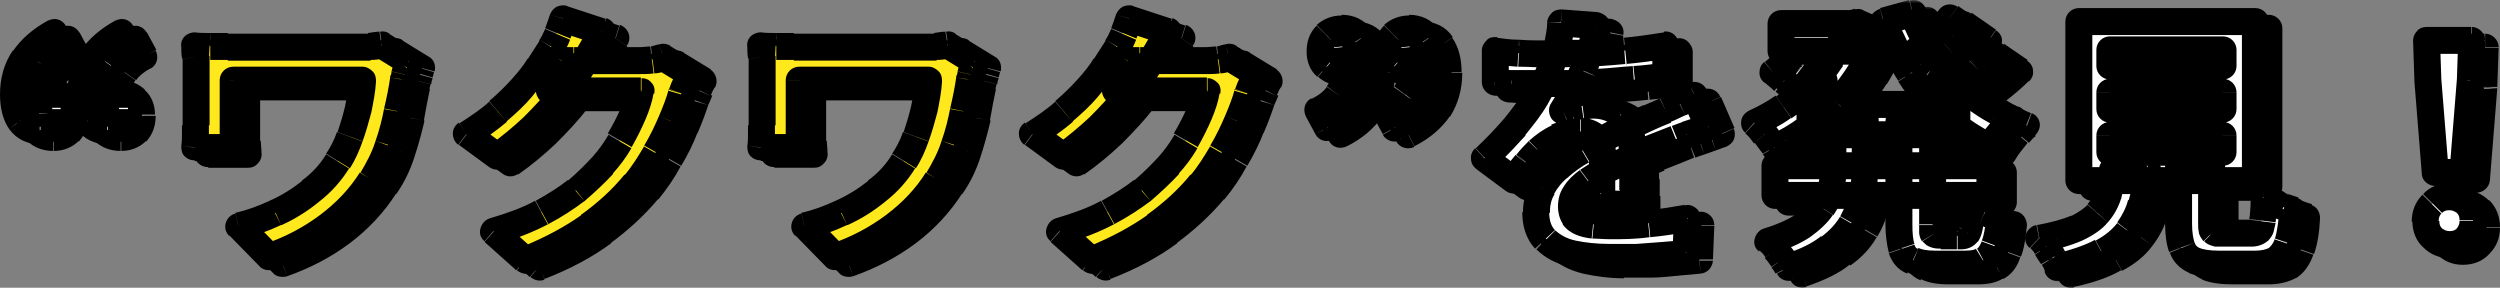
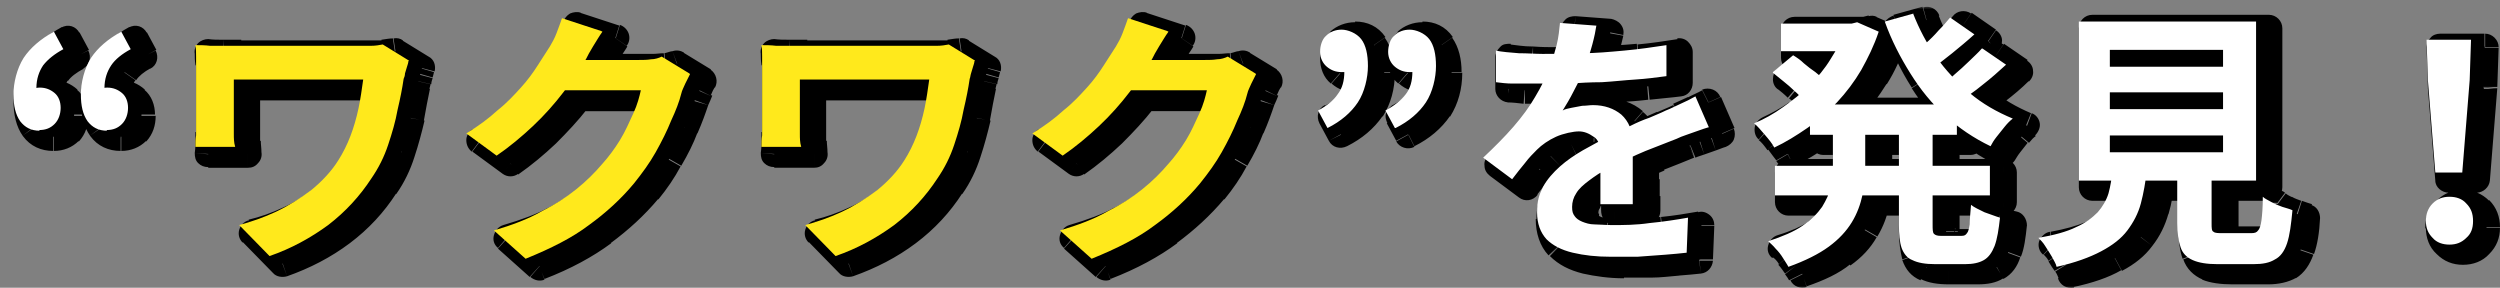
<svg xmlns="http://www.w3.org/2000/svg" viewBox="0 0 371 42.7">
  <rect x="0" y="0" width="371" height="42.7" fill="#808080" stroke="none" />
  <mask id="a" height="42" maskUnits="userSpaceOnUse" width="370" x="1.5" y=".9">
    <path d="m1.5.9h370v42h-370z" fill="#fff" />
    <path d="m7.9 20.4c-1.3 0-2.2-.5-2.9-1.4-.7-1-1-2.3-1-4s.5-3.8 1.5-5.4c1-1.5 2.5-2.8 4.5-3.9l1.4 2.6c-1.3.7-2.3 1.5-3 2.4-.6.9-1 2-1 3.4l.3 3.7-2.1-2.8c.3-.3.7-.5 1.1-.7s.8-.3 1.2-.3c.9 0 1.6.3 2.2.8s.9 1.3.9 2.2-.3 1.8-.9 2.4-1.3.9-2.3.9zm10 0c-1.3 0-2.2-.5-2.9-1.4-.7-1-1-2.3-1-4s.5-3.8 1.5-5.4c1-1.5 2.5-2.8 4.5-3.9l1.4 2.6c-1.3.7-2.3 1.5-2.9 2.4s-1 2-1 3.4l.2 3.7-2.1-2.8c.3-.3.7-.5 1.1-.7s.8-.3 1.2-.3c.9 0 1.6.3 2.2.8s.9 1.3.9 2.2-.3 1.8-.9 2.4-1.3.9-2.3.9zm181.1-.4-1.4-2.6c1.3-.7 2.3-1.5 2.9-2.4.7-.9 1-2 1-3.4l-.3-3.6 2.2 2.8c-.3.3-.7.5-1.1.7s-.8.2-1.2.2c-.9 0-1.6-.3-2.2-.8s-1-1.3-1-2.2.3-1.9.9-2.4c.6-.6 1.4-.9 2.3-.9s2.2.5 2.9 1.4 1 2.3 1 4-.5 3.9-1.5 5.4-2.5 2.8-4.5 3.8zm10 0-1.4-2.6c1.3-.7 2.3-1.5 3-2.4s1-2 1-3.4l-.3-3.6 2.2 2.8c-.3.3-.7.5-1.1.7s-.8.2-1.2.2c-.9 0-1.6-.3-2.2-.8s-1-1.3-1-2.2.3-1.9.9-2.4c.6-.6 1.4-.9 2.3-.9s2.2.5 2.9 1.4 1 2.3 1 4-.5 3.9-1.5 5.4-2.5 2.8-4.5 3.8zm29.9-15.2c-.1.7-.3 1.7-.6 2.8s-.7 2.4-1.3 3.9c-.4 1-.9 2-1.5 3.1-.5 1-1.1 2-1.6 2.8.3-.2.8-.3 1.3-.4s1.1-.2 1.6-.3c.6 0 1.1-.1 1.6-.1 1.7 0 3.1.5 4.2 1.4 1.1 1 1.7 2.4 1.7 4.3v2 2.4 2.4 2.2h-4.8c0-.5 0-1 0-1.6s0-1.3 0-2 0-1.4 0-2c0-.7 0-1.3 0-1.8 0-1.3-.3-2.2-1-2.6-.7-.5-1.4-.8-2.2-.8s-2.3.3-3.4.8-2.1 1.2-2.8 1.9c-.6.6-1.2 1.2-1.8 2-.6.7-1.2 1.5-1.9 2.4l-4.3-3.2c1.7-1.6 3.2-3.1 4.5-4.6s2.4-3 3.2-4.4c.9-1.5 1.6-2.9 2.2-4.4.4-1.1.7-2.2 1-3.3.3-1.2.4-2.3.5-3.3l5.3.4zm-15 3.7c1 .2 2.2.3 3.5.4 1.3 0 2.5.1 3.5.1 1.8 0 3.7 0 5.8-.1 2.1 0 4.2-.2 6.4-.4s4.2-.5 6.2-.8v4.6c-1.5.2-3 .4-4.6.5s-3.3.3-5 .4c-1.7 0-3.3.1-4.8.2-1.5 0-2.9 0-4.1 0h-2c-.8 0-1.6 0-2.4 0s-1.6-.1-2.4-.2v-4.7zm31.6 11.4c-.4.1-.9.3-1.5.5s-1.1.4-1.7.6-1.1.4-1.5.6c-1.3.5-2.8 1.1-4.6 1.8-1.7.7-3.5 1.6-5.4 2.5-1.2.6-2.2 1.3-3 1.9s-1.5 1.2-1.9 1.9c-.4.6-.6 1.3-.6 2s.1 1 .4 1.4c.2.3.6.6 1.1.8s1.1.4 1.8.4 1.6.1 2.6.1c1.7 0 3.6 0 5.6-.3 2.1-.2 4-.5 5.7-.8l-.2 5.2c-.9.1-1.9.2-3.2.3s-2.7.2-4.1.3c-1.4 0-2.7 0-4 0-2.1 0-3.9-.2-5.6-.6s-3-1.1-3.9-2c-.9-1-1.4-2.3-1.4-4s.3-2.6.9-3.8c.6-1.1 1.5-2.1 2.5-3s2.2-1.7 3.4-2.4c1.3-.7 2.5-1.4 3.7-2s2.3-1.2 3.3-1.6c1-.5 1.9-.9 2.8-1.2.9-.4 1.7-.7 2.5-1.1.8-.3 1.5-.7 2.2-1s1.5-.7 2.2-1.1l2 4.6zm15.1-3.4h21.8v4.5h-21.8zm-4.3-12h11.4v4.1h-11.4zm-.9 21.1h31.9v4.4h-31.9zm10.5-21.1h.9l.8-.2 3.2 1.4c-.7 2.1-1.6 3.9-2.6 5.7-1 1.7-2.2 3.3-3.6 4.8-1.4 1.4-2.8 2.7-4.4 3.8s-3.2 2.1-4.9 2.9c-.3-.6-.8-1.2-1.4-1.9s-1.1-1.3-1.6-1.7c1.5-.6 2.9-1.4 4.3-2.4s2.7-2 3.9-3.2 2.3-2.5 3.2-4c.9-1.4 1.7-2.9 2.2-4.4zm-1.9 14.3h4.8v6.9c0 1.4-.1 2.8-.4 4.2s-.8 2.8-1.6 4.1-1.9 2.5-3.4 3.6-3.5 2.1-6 3c-.2-.4-.5-.8-.8-1.3s-.7-1-1.1-1.4c-.4-.5-.8-.8-1.1-1.1 2.1-.7 3.8-1.4 5.1-2.3s2.2-1.8 2.9-2.8c.6-1 1.1-2 1.3-3 .2-1.1.3-2.1.3-3.2v-6.8zm11.9-15.8c.9 2.3 2 4.4 3.4 6.4s3.1 3.8 5 5.4 4 2.8 6.4 3.8c-.4.3-.8.7-1.2 1.2s-.8 1-1.2 1.5-.7 1-.9 1.4c-2.5-1.2-4.7-2.7-6.7-4.5s-3.7-3.9-5.2-6.3-2.8-4.9-3.8-7.7l4.3-1.2zm-20.8 8.7 3-2.5c.5.3 1.1.7 1.6 1.2.6.5 1.1.9 1.7 1.3.5.4 1 .8 1.3 1.2l-3.2 2.8c-.3-.3-.7-.8-1.2-1.2-.5-.5-1.1-1-1.6-1.4-.6-.5-1.1-.9-1.6-1.3zm26.3-8.1 3.6 2.5c-1.1 1-2.2 1.9-3.3 2.8s-2.2 1.7-3.1 2.4l-2.9-2.2c.6-.5 1.3-1 2-1.6s1.4-1.3 2-2c.7-.7 1.2-1.3 1.7-1.9zm4.8 4.6 3.5 2.4c-1.1 1-2.2 2-3.5 3-1.2 1-2.4 1.8-3.4 2.4l-2.9-2.2c.7-.5 1.4-1 2.1-1.7.8-.7 1.5-1.3 2.2-2s1.4-1.3 1.9-1.9zm-12.4 10.8h5v15.3c0 .7 0 1.2.2 1.4s.5.3 1 .3h3.1c.4 0 .6-.1.8-.4.2-.2.3-.7.4-1.3 0-.7.1-1.6.2-2.9.5.4 1.2.7 2 1.1.9.3 1.6.6 2.3.8-.2 1.8-.4 3.1-.8 4.2-.4 1-.9 1.7-1.6 2.1s-1.6.6-2.8.6h-4.4c-1.5 0-2.6-.2-3.4-.6-.8-.3-1.3-1-1.6-1.8-.3-.9-.4-2-.4-3.5zm31.3-4.3v2.5h16.8v-2.5zm0 6.4v2.5h16.8v-2.5zm0-12.7v2.5h16.8v-2.5zm-4.6-4.2h26.3v23.6h-26.3zm14.8 20.4h4.9v9.6c0 .6 0 1.1.3 1.2.2.2.7.2 1.4.2h4.2c.5 0 .8-.1 1-.4.2-.2.4-.7.5-1.5s.2-1.9.2-3.5c.3.3.8.5 1.3.8s1.1.5 1.6.7c.6.2 1.1.3 1.5.5-.2 2.1-.4 3.7-.8 4.9s-1 2-1.8 2.4c-.8.5-1.8.7-3.2.7h-5.3c-1.6 0-2.8-.2-3.7-.6s-1.5-1-1.8-1.9-.5-2.1-.5-3.6v-9.6zm-9.8 1.6h5.1c-.2 1.8-.5 3.5-.9 5s-1.1 2.8-2 4-2.2 2.2-3.9 3.1-3.9 1.7-6.6 2.3c-.1-.5-.4-.9-.7-1.5-.3-.5-.6-1-1-1.6-.3-.5-.7-.9-1-1.2 2.3-.4 4.2-.9 5.6-1.6 1.4-.6 2.4-1.4 3.2-2.2.7-.8 1.3-1.8 1.6-2.8.3-1.1.5-2.3.6-3.6zm47.9.4-1.1-13.7-.2-6h6.6l-.2 6-1.1 13.7h-4.1zm2.1 10.7c-1 0-1.9-.3-2.5-1-.7-.7-1-1.5-1-2.5s.3-1.9 1-2.6 1.5-1 2.5-1 1.9.3 2.5 1c.7.7 1 1.5 1 2.6s-.3 1.9-1 2.5c-.7.7-1.5 1-2.5 1z" />
    <path d="m62.6 10.1c0 .2-.1.5-.2.8s-.2.7-.3 1c0 .3-.1.6-.2.8-.2 1.4-.5 2.9-.9 4.6-.3 1.7-.8 3.4-1.4 5.2s-1.4 3.4-2.5 5c-1.7 2.6-3.8 4.9-6.4 6.9-2.6 1.9-5.5 3.5-8.7 4.6l-4.5-4.6c1.8-.5 3.6-1.1 5.5-2s3.6-2 5.2-3.2c1.6-1.3 3-2.8 4-4.4.7-1.1 1.3-2.3 1.8-3.6s.9-2.7 1.2-4.1.5-2.9.7-4.3h-19.2v8.1c0 .6 0 1.2.2 1.9h-5.9c0-.6 0-1.2.1-1.7 0-.5 0-1 0-1.6v-8.4c0-.6 0-1.1 0-1.7s0-1.1-.1-1.7c.6 0 1.4 0 2.2.1h2.7 19.1 2c.7 0 1.3-.1 1.8-.2l3.9 2.4zm41.8 1.9c-.2.4-.4.8-.7 1.4-.2.5-.5 1-.6 1.5-.3 1.2-.8 2.5-1.5 4-.6 1.5-1.4 3.1-2.3 4.7s-2 3.1-3.2 4.6c-1.9 2.3-4.2 4.4-6.7 6.2-2.5 1.9-5.7 3.5-9.4 5l-4.7-4.2c2.7-.8 5.1-1.7 7-2.8 2-1 3.7-2.1 5.2-3.3s2.8-2.5 3.9-3.8c.9-1 1.8-2.2 2.6-3.5s1.4-2.7 2-4 .9-2.5 1.1-3.4h-13.5l1.8-4.5h11.4c.6 0 1.2 0 1.8-.1.6 0 1.2-.2 1.6-.4l4.1 2.5zm-13-6.3c-.5.7-.9 1.4-1.4 2.2s-.8 1.4-1 1.8c-.9 1.6-2 3.3-3.4 5-1.3 1.7-2.8 3.4-4.5 5s-3.5 3.1-5.4 4.4l-4.5-3.3c1.8-1.1 3.3-2.2 4.6-3.4 1.4-1.1 2.5-2.3 3.5-3.4s1.8-2.2 2.5-3.3 1.3-2 1.8-2.8c.3-.5.7-1.2 1-2s.6-1.6.8-2.2l5.8 1.9zm55.2 4.4c0 .2-.1.5-.2.8s-.2.7-.3 1-.1.6-.2.8c-.2 1.4-.5 2.9-.9 4.6-.3 1.7-.8 3.4-1.4 5.2s-1.4 3.4-2.5 5c-1.7 2.6-3.8 4.9-6.4 6.9-2.6 1.9-5.5 3.5-8.7 4.6l-4.5-4.6c1.8-.5 3.6-1.1 5.5-2s3.6-2 5.2-3.2c1.6-1.3 3-2.8 4-4.4.7-1.1 1.3-2.3 1.8-3.6s.9-2.7 1.2-4.1.5-2.9.7-4.3h-19.2v8.1c0 .6 0 1.2.2 1.9h-5.9c0-.6 0-1.2.1-1.7 0-.5 0-1 0-1.6v-8.4c0-.6 0-1.1 0-1.7s0-1.1-.1-1.7c.6 0 1.4 0 2.2.1h2.7 19.1 2c.7 0 1.3-.1 1.8-.2l3.9 2.4zm41.8 1.9c-.2.4-.4.8-.7 1.4-.2.5-.5 1-.6 1.5-.3 1.2-.8 2.5-1.5 4-.6 1.5-1.4 3.1-2.3 4.7s-2 3.1-3.2 4.6c-1.9 2.3-4.2 4.4-6.7 6.2-2.5 1.9-5.7 3.5-9.4 5l-4.7-4.2c2.7-.8 5.1-1.7 7-2.8 2-1 3.7-2.1 5.2-3.3s2.8-2.5 3.9-3.8c.9-1 1.8-2.2 2.6-3.5s1.4-2.7 2-4 .9-2.5 1.1-3.4h-13.5l1.8-4.5h11.4c.6 0 1.2 0 1.8-.1.6 0 1.2-.2 1.6-.4l4.1 2.5zm-13-6.3c-.5.7-.9 1.4-1.4 2.2s-.8 1.4-1 1.8c-.9 1.6-2 3.3-3.4 5-1.3 1.7-2.8 3.4-4.5 5s-3.5 3.1-5.4 4.4l-4.5-3.3c1.8-1.1 3.3-2.2 4.6-3.4 1.4-1.1 2.5-2.3 3.5-3.4s1.8-2.2 2.5-3.3 1.3-2 1.8-2.8c.3-.5.7-1.2 1-2s.6-1.6.8-2.2l5.8 1.9z" />
  </mask>
  <mask id="b" height="42" maskUnits="userSpaceOnUse" width="370" x="-.5" y="0">
    <path d="m-.5 0h370v42h-370z" fill="#fff" />
    <path d="m5.9 19.4c-1.3 0-2.2-.5-2.9-1.4-.7-1-1-2.3-1-4s.5-3.8 1.5-5.4c1-1.5 2.5-2.8 4.5-3.9l1.4 2.6c-1.3.7-2.3 1.5-3 2.4-.6.9-1 2-1 3.4l.3 3.7-2.1-2.8c.3-.3.7-.5 1.1-.7s.8-.3 1.2-.3c.9 0 1.6.3 2.2.8s.9 1.3.9 2.2-.3 1.8-.9 2.4-1.3.9-2.3.9zm10 0c-1.3 0-2.2-.5-2.9-1.4-.7-1-1-2.3-1-4s.5-3.8 1.5-5.4c1-1.5 2.5-2.8 4.5-3.9l1.4 2.6c-1.3.7-2.3 1.5-2.9 2.4s-1 2-1 3.4l.2 3.7-2.1-2.8c.3-.3.7-.5 1.1-.7s.8-.3 1.2-.3c.9 0 1.6.3 2.2.8s.9 1.3.9 2.2-.3 1.8-.9 2.4-1.3.9-2.3.9zm181.1-.4-1.4-2.6c1.3-.7 2.3-1.5 2.9-2.4.7-.9 1-2 1-3.4l-.3-3.6 2.2 2.8c-.3.3-.7.5-1.1.7s-.8.2-1.2.2c-.9 0-1.6-.3-2.2-.8s-1-1.3-1-2.2.3-1.9.9-2.4c.6-.6 1.4-.9 2.3-.9s2.2.5 2.9 1.4 1 2.3 1 4-.5 3.9-1.5 5.4-2.5 2.8-4.5 3.8zm10 0-1.4-2.6c1.3-.7 2.3-1.5 3-2.4s1-2 1-3.4l-.3-3.6 2.2 2.8c-.3.3-.7.5-1.1.7s-.8.2-1.2.2c-.9 0-1.6-.3-2.2-.8s-1-1.3-1-2.2.3-1.9.9-2.4c.6-.6 1.4-.9 2.3-.9s2.2.5 2.9 1.4 1 2.3 1 4-.5 3.9-1.5 5.4-2.5 2.8-4.5 3.8zm29.9-15.2c-.1.7-.3 1.7-.6 2.8s-.7 2.4-1.3 3.9c-.4 1-.9 2-1.5 3.1-.5 1-1.1 2-1.6 2.8.3-.2.8-.3 1.3-.4s1.1-.2 1.6-.3c.6 0 1.1-.1 1.6-.1 1.7 0 3.1.5 4.2 1.4 1.1 1 1.7 2.4 1.7 4.3v2 2.4 2.4 2.2h-4.8c0-.5 0-1 0-1.6s0-1.3 0-2 0-1.4 0-2c0-.7 0-1.3 0-1.8 0-1.3-.3-2.2-1-2.6-.7-.5-1.4-.8-2.2-.8s-2.3.3-3.4.8-2.1 1.2-2.8 1.9c-.6.6-1.2 1.2-1.8 2-.6.7-1.2 1.5-1.9 2.4l-4.3-3.2c1.7-1.6 3.2-3.1 4.5-4.6s2.4-3 3.2-4.4c.9-1.5 1.6-2.9 2.2-4.4.4-1.1.7-2.2 1-3.3.3-1.2.4-2.3.5-3.3l5.3.4zm-15 3.7c1 .2 2.2.3 3.5.4 1.3 0 2.5.1 3.5.1 1.8 0 3.7 0 5.8-.1 2.1 0 4.2-.2 6.4-.4s4.2-.5 6.2-.8v4.6c-1.5.2-3 .4-4.6.5s-3.3.3-5 .4c-1.7 0-3.3.1-4.8.2-1.5 0-2.9 0-4.1 0h-2c-.8 0-1.6 0-2.4 0s-1.6-.1-2.4-.2v-4.7zm31.6 11.4c-.4.1-.9.3-1.5.5s-1.1.4-1.7.6-1.1.4-1.5.6c-1.3.5-2.8 1.1-4.6 1.8-1.7.7-3.5 1.6-5.4 2.5-1.2.6-2.2 1.3-3 1.9s-1.5 1.2-1.9 1.9c-.4.6-.6 1.3-.6 2s.1 1 .4 1.4c.2.3.6.6 1.1.8s1.1.4 1.8.4 1.6.1 2.6.1c1.7 0 3.6 0 5.6-.3 2.1-.2 4-.5 5.7-.8l-.2 5.2c-.9.1-1.9.2-3.2.3s-2.7.2-4.1.3c-1.4 0-2.7 0-4 0-2.1 0-3.9-.2-5.6-.6s-3-1.1-3.9-2c-.9-1-1.4-2.3-1.4-4s.3-2.6.9-3.8c.6-1.1 1.5-2.1 2.5-3s2.2-1.7 3.4-2.4c1.3-.7 2.5-1.4 3.7-2s2.3-1.2 3.3-1.6c1-.5 1.9-.9 2.8-1.2.9-.4 1.7-.7 2.5-1.1.8-.3 1.5-.7 2.2-1s1.5-.7 2.2-1.1l2 4.6zm15.1-3.4h21.8v4.5h-21.8zm-4.3-12h11.4v4.1h-11.4zm-.9 21.1h31.9v4.4h-31.9zm10.5-21.1h.9l.8-.2 3.2 1.4c-.7 2.1-1.6 3.9-2.6 5.7-1 1.7-2.2 3.3-3.6 4.8-1.4 1.4-2.8 2.7-4.4 3.8s-3.2 2.1-4.9 2.9c-.3-.6-.8-1.2-1.4-1.9s-1.1-1.3-1.6-1.7c1.5-.6 2.9-1.4 4.3-2.4s2.7-2 3.9-3.2 2.3-2.5 3.2-4c.9-1.4 1.7-2.9 2.2-4.4zm-1.9 14.3h4.8v6.9c0 1.4-.1 2.8-.4 4.2s-.8 2.8-1.6 4.1-1.9 2.5-3.4 3.6-3.5 2.1-6 3c-.2-.4-.5-.8-.8-1.3s-.7-1-1.1-1.4c-.4-.5-.8-.8-1.1-1.1 2.1-.7 3.8-1.4 5.1-2.3s2.2-1.8 2.9-2.8c.6-1 1.1-2 1.3-3 .2-1.1.3-2.1.3-3.2v-6.8zm11.9-15.8c.9 2.3 2 4.4 3.4 6.4s3.1 3.8 5 5.4 4 2.8 6.4 3.8c-.4.3-.8.7-1.2 1.2s-.8 1-1.2 1.5-.7 1-.9 1.4c-2.5-1.2-4.7-2.7-6.7-4.5s-3.7-3.9-5.2-6.3-2.8-4.9-3.8-7.7l4.3-1.2zm-20.8 8.7 3-2.5c.5.3 1.1.7 1.6 1.2.6.5 1.1.9 1.7 1.3.5.4 1 .8 1.3 1.2l-3.2 2.8c-.3-.3-.7-.8-1.2-1.2-.5-.5-1.1-1-1.6-1.4-.6-.5-1.1-.9-1.6-1.3zm26.3-8.1 3.6 2.5c-1.1 1-2.2 1.9-3.3 2.8s-2.2 1.7-3.1 2.4l-2.9-2.2c.6-.5 1.3-1 2-1.6s1.4-1.3 2-2c.7-.7 1.2-1.3 1.7-1.9zm4.8 4.6 3.5 2.4c-1.1 1-2.2 2-3.5 3-1.2 1-2.4 1.8-3.4 2.4l-2.9-2.2c.7-.5 1.4-1 2.1-1.7.8-.7 1.5-1.3 2.2-2s1.4-1.3 1.9-1.9zm-12.4 10.8h5v15.3c0 .7 0 1.2.2 1.4s.5.3 1 .3h3.1c.4 0 .6-.1.8-.4.2-.2.3-.7.4-1.3 0-.7.1-1.6.2-2.9.5.4 1.2.7 2 1.1.9.3 1.6.6 2.3.8-.2 1.8-.4 3.1-.8 4.2-.4 1-.9 1.7-1.6 2.1s-1.6.6-2.8.6h-4.4c-1.5 0-2.6-.2-3.4-.6-.8-.3-1.3-1-1.6-1.8-.3-.9-.4-2-.4-3.5zm31.3-4.3v2.5h16.8v-2.5zm0 6.4v2.5h16.8v-2.5zm0-12.7v2.5h16.8v-2.5zm-4.6-4.2h26.3v23.6h-26.3zm14.8 20.4h4.9v9.6c0 .6 0 1.1.3 1.2.2.2.7.2 1.4.2h4.2c.5 0 .8-.1 1-.4.2-.2.4-.7.5-1.5s.2-1.9.2-3.5c.3.3.8.5 1.3.8s1.1.5 1.6.7c.6.2 1.1.3 1.5.5-.2 2.1-.4 3.7-.8 4.9s-1 2-1.8 2.4c-.8.5-1.8.7-3.2.7h-5.3c-1.6 0-2.8-.2-3.7-.6s-1.5-1-1.8-1.9-.5-2.1-.5-3.6v-9.6zm-9.8 1.6h5.1c-.2 1.8-.5 3.5-.9 5s-1.1 2.8-2 4-2.2 2.2-3.9 3.1-3.9 1.7-6.6 2.3c-.1-.5-.4-.9-.7-1.5-.3-.5-.6-1-1-1.6-.3-.5-.7-.9-1-1.2 2.3-.4 4.2-.9 5.6-1.6 1.4-.6 2.4-1.4 3.2-2.2.7-.8 1.3-1.8 1.6-2.8.3-1.1.5-2.3.6-3.6zm47.9.4-1.1-13.7-.2-6h6.6l-.2 6-1.1 13.7h-4.1zm2.1 10.7c-1 0-1.9-.3-2.5-1-.7-.7-1-1.5-1-2.5s.3-1.9 1-2.6 1.5-1 2.5-1 1.9.3 2.5 1c.7.7 1 1.5 1 2.6s-.3 1.9-1 2.5c-.7.7-1.5 1-2.5 1z" />
    <path d="m60.6 9.1c0 .2-.1.5-.2.8s-.2.7-.3 1c0 .3-.1.6-.2.8-.2 1.4-.5 2.9-.9 4.6-.3 1.7-.8 3.4-1.4 5.2s-1.4 3.4-2.5 5c-1.7 2.6-3.8 4.9-6.4 6.9-2.6 1.9-5.5 3.5-8.7 4.6l-4.5-4.6c1.8-.5 3.6-1.1 5.5-2s3.6-2 5.2-3.2c1.6-1.3 3-2.8 4-4.4.7-1.1 1.3-2.3 1.8-3.6s.9-2.7 1.2-4.1.5-2.9.7-4.3h-19.2v8.1c0 .6 0 1.2.2 1.9h-5.9c0-.6 0-1.2.1-1.7 0-.5 0-1 0-1.6v-8.4c0-.6 0-1.1 0-1.7s0-1.1-.1-1.7c.6 0 1.4 0 2.2.1h2.7 19.1 2c.7 0 1.3-.1 1.8-.2l3.9 2.4zm41.8 1.9c-.2.4-.4.8-.7 1.4-.2.5-.5 1-.6 1.5-.3 1.2-.8 2.5-1.5 4-.6 1.5-1.4 3.1-2.3 4.7s-2 3.1-3.2 4.6c-1.9 2.3-4.2 4.4-6.7 6.2-2.5 1.9-5.7 3.5-9.4 5l-4.7-4.2c2.7-.8 5.1-1.7 7-2.8 2-1 3.7-2.1 5.2-3.3s2.8-2.5 3.9-3.8c.9-1 1.8-2.2 2.6-3.5s1.4-2.7 2-4 .9-2.5 1.1-3.4h-13.5l1.8-4.5h11.4c.6 0 1.2 0 1.8-.1.6 0 1.2-.2 1.6-.4l4.1 2.5zm-13-6.3c-.5.7-.9 1.4-1.4 2.2s-.8 1.4-1 1.8c-.9 1.6-2 3.3-3.4 5-1.3 1.7-2.8 3.4-4.5 5s-3.5 3.1-5.4 4.4l-4.5-3.3c1.8-1.1 3.3-2.2 4.6-3.4 1.4-1.1 2.5-2.3 3.5-3.4s1.8-2.2 2.5-3.3 1.3-2 1.8-2.8c.3-.5.7-1.2 1-2s.6-1.6.8-2.2l5.8 1.9zm55.2 4.4c0 .2-.1.5-.2.8s-.2.7-.3 1-.1.6-.2.8c-.2 1.4-.5 2.9-.9 4.6-.3 1.7-.8 3.4-1.4 5.2s-1.4 3.4-2.5 5c-1.7 2.6-3.8 4.9-6.4 6.9-2.6 1.9-5.5 3.5-8.7 4.6l-4.5-4.6c1.8-.5 3.6-1.1 5.5-2s3.6-2 5.2-3.2c1.6-1.3 3-2.8 4-4.4.7-1.1 1.3-2.3 1.8-3.6s.9-2.7 1.2-4.1.5-2.9.7-4.3h-19.2v8.1c0 .6 0 1.2.2 1.9h-5.9c0-.6 0-1.2.1-1.7 0-.5 0-1 0-1.6v-8.4c0-.6 0-1.1 0-1.7s0-1.1-.1-1.7c.6 0 1.4 0 2.2.1h2.7 19.1 2c.7 0 1.3-.1 1.8-.2l3.9 2.4zm41.8 1.9c-.2.4-.4.8-.7 1.4-.2.5-.5 1-.6 1.5-.3 1.2-.8 2.5-1.5 4-.6 1.5-1.4 3.1-2.3 4.7s-2 3.1-3.2 4.6c-1.9 2.3-4.2 4.4-6.7 6.2-2.5 1.9-5.7 3.5-9.4 5l-4.7-4.2c2.7-.8 5.1-1.7 7-2.8 2-1 3.7-2.1 5.2-3.3s2.8-2.5 3.9-3.8c.9-1 1.8-2.2 2.6-3.5s1.4-2.7 2-4 .9-2.5 1.1-3.4h-13.5l1.8-4.5h11.4c.6 0 1.2 0 1.8-.1.6 0 1.2-.2 1.6-.4l4.1 2.5zm-13-6.3c-.5.7-.9 1.4-1.4 2.2s-.8 1.4-1 1.8c-.9 1.6-2 3.3-3.4 5-1.3 1.7-2.8 3.4-4.5 5s-3.5 3.1-5.4 4.4l-4.5-3.3c1.8-1.1 3.3-2.2 4.6-3.4 1.4-1.1 2.5-2.3 3.5-3.4s1.8-2.2 2.5-3.3 1.3-2 1.8-2.8c.3-.5.7-1.2 1-2s.6-1.6.8-2.2l5.8 1.9z" />
  </mask>
  <path d="m7.9 20.4c-1.3 0-2.2-.5-2.9-1.4-.7-1-1-2.3-1-4s.5-3.8 1.5-5.4c1-1.5 2.5-2.8 4.5-3.9l1.4 2.6c-1.3.7-2.3 1.5-3 2.4-.6.9-1 2-1 3.4l.3 3.7-2.1-2.8c.3-.3.7-.5 1.1-.7s.8-.3 1.2-.3c.9 0 1.6.3 2.2.8s.9 1.3.9 2.2-.3 1.8-.9 2.4-1.3.9-2.3.9zm10 0c-1.3 0-2.2-.5-2.9-1.4-.7-1-1-2.3-1-4s.5-3.8 1.5-5.4c1-1.5 2.5-2.8 4.5-3.9l1.4 2.6c-1.3.7-2.3 1.5-2.9 2.4s-1 2-1 3.4l.2 3.7-2.1-2.8c.3-.3.7-.5 1.1-.7s.8-.3 1.2-.3c.9 0 1.6.3 2.2.8s.9 1.3.9 2.2-.3 1.8-.9 2.4-1.3.9-2.3.9zm181.1-.4-1.4-2.6c1.3-.7 2.3-1.5 2.9-2.4.7-.9 1-2 1-3.4l-.3-3.6 2.2 2.8c-.3.3-.7.5-1.1.7s-.8.2-1.2.2c-.9 0-1.6-.3-2.2-.8s-1-1.3-1-2.2.3-1.9.9-2.4c.6-.6 1.4-.9 2.3-.9s2.2.5 2.9 1.4 1 2.3 1 4-.5 3.9-1.5 5.4-2.5 2.8-4.5 3.8zm10 0-1.4-2.6c1.3-.7 2.3-1.5 3-2.4s1-2 1-3.4l-.3-3.6 2.2 2.8c-.3.3-.7.5-1.1.7s-.8.2-1.2.2c-.9 0-1.6-.3-2.2-.8s-1-1.3-1-2.2.3-1.9.9-2.4c.6-.6 1.4-.9 2.3-.9s2.2.5 2.9 1.4 1 2.3 1 4-.5 3.9-1.5 5.4-2.5 2.8-4.5 3.8zm29.9-15.2c-.1.7-.3 1.7-.6 2.8s-.7 2.4-1.3 3.9c-.4 1-.9 2-1.5 3.1-.5 1-1.1 2-1.6 2.8.3-.2.8-.3 1.3-.4s1.1-.2 1.6-.3c.6 0 1.1-.1 1.6-.1 1.7 0 3.1.5 4.2 1.4 1.1 1 1.7 2.4 1.7 4.3v2 2.4 2.4 2.2h-4.8c0-.5 0-1 0-1.6s0-1.3 0-2 0-1.4 0-2c0-.7 0-1.3 0-1.8 0-1.3-.3-2.2-1-2.6-.7-.5-1.4-.8-2.2-.8s-2.3.3-3.4.8-2.1 1.2-2.8 1.9c-.6.6-1.2 1.2-1.8 2-.6.7-1.2 1.5-1.9 2.4l-4.3-3.2c1.7-1.6 3.2-3.1 4.5-4.6s2.4-3 3.2-4.4c.9-1.5 1.6-2.9 2.2-4.4.4-1.1.7-2.2 1-3.3.3-1.2.4-2.3.5-3.3l5.3.4zm-15 3.7c1 .2 2.2.3 3.5.4 1.3 0 2.5.1 3.5.1 1.8 0 3.7 0 5.8-.1 2.1 0 4.2-.2 6.4-.4s4.2-.5 6.2-.8v4.6c-1.5.2-3 .4-4.6.5s-3.3.3-5 .4c-1.7 0-3.3.1-4.8.2-1.5 0-2.9 0-4.1 0h-2c-.8 0-1.6 0-2.4 0s-1.6-.1-2.4-.2v-4.7zm31.6 11.4c-.4.1-.9.3-1.5.5s-1.1.4-1.7.6-1.1.4-1.5.6c-1.3.5-2.8 1.1-4.6 1.8-1.7.7-3.5 1.6-5.4 2.5-1.2.6-2.2 1.3-3 1.9s-1.5 1.2-1.9 1.9c-.4.6-.6 1.3-.6 2s.1 1 .4 1.4c.2.3.6.6 1.1.8s1.1.4 1.8.4 1.6.1 2.6.1c1.7 0 3.6 0 5.6-.3 2.1-.2 4-.5 5.7-.8l-.2 5.2c-.9.1-1.9.2-3.2.3s-2.7.2-4.1.3c-1.4 0-2.7 0-4 0-2.1 0-3.9-.2-5.6-.6s-3-1.1-3.9-2c-.9-1-1.4-2.3-1.4-4s.3-2.6.9-3.8c.6-1.1 1.5-2.1 2.5-3s2.2-1.7 3.4-2.4c1.3-.7 2.5-1.4 3.7-2s2.3-1.2 3.3-1.6c1-.5 1.9-.9 2.8-1.2.9-.4 1.7-.7 2.5-1.1.8-.3 1.5-.7 2.2-1s1.5-.7 2.2-1.1l2 4.6zm15.1-3.4h21.8v4.5h-21.8zm-4.3-12h11.4v4.1h-11.4zm-.9 21.1h31.9v4.4h-31.9zm10.5-21.1h.9l.8-.2 3.2 1.4c-.7 2.1-1.6 3.9-2.6 5.7-1 1.7-2.2 3.3-3.6 4.8-1.4 1.4-2.8 2.7-4.4 3.8s-3.2 2.1-4.9 2.9c-.3-.6-.8-1.2-1.4-1.9s-1.1-1.3-1.6-1.7c1.5-.6 2.9-1.4 4.3-2.4s2.7-2 3.9-3.2 2.3-2.5 3.2-4c.9-1.4 1.7-2.9 2.2-4.4zm-1.9 14.3h4.8v6.9c0 1.4-.1 2.8-.4 4.2s-.8 2.8-1.6 4.1-1.9 2.5-3.4 3.6-3.5 2.1-6 3c-.2-.4-.5-.8-.8-1.3s-.7-1-1.1-1.4c-.4-.5-.8-.8-1.1-1.1 2.1-.7 3.8-1.4 5.1-2.3s2.2-1.8 2.9-2.8c.6-1 1.1-2 1.3-3 .2-1.1.3-2.1.3-3.2v-6.8zm11.9-15.8c.9 2.3 2 4.4 3.4 6.4s3.1 3.8 5 5.4 4 2.8 6.4 3.8c-.4.3-.8.7-1.2 1.2s-.8 1-1.2 1.5-.7 1-.9 1.4c-2.5-1.2-4.7-2.7-6.7-4.5s-3.7-3.9-5.2-6.3-2.8-4.9-3.8-7.7l4.3-1.2zm-20.8 8.7 3-2.5c.5.3 1.1.7 1.6 1.2.6.5 1.1.9 1.7 1.3.5.4 1 .8 1.3 1.2l-3.2 2.8c-.3-.3-.7-.8-1.2-1.2-.5-.5-1.1-1-1.6-1.4-.6-.5-1.1-.9-1.6-1.3zm26.3-8.1 3.6 2.5c-1.1 1-2.2 1.9-3.3 2.8s-2.2 1.7-3.1 2.4l-2.9-2.2c.6-.5 1.3-1 2-1.6s1.4-1.3 2-2c.7-.7 1.2-1.3 1.7-1.9zm4.8 4.6 3.5 2.4c-1.1 1-2.2 2-3.5 3-1.2 1-2.4 1.8-3.4 2.4l-2.9-2.2c.7-.5 1.4-1 2.1-1.7.8-.7 1.5-1.3 2.2-2s1.4-1.3 1.9-1.9zm-12.4 10.8h5v15.3c0 .7 0 1.2.2 1.4s.5.3 1 .3h3.1c.4 0 .6-.1.8-.4.2-.2.3-.7.4-1.3 0-.7.1-1.6.2-2.9.5.4 1.2.7 2 1.1.9.3 1.6.6 2.3.8-.2 1.8-.4 3.1-.8 4.2-.4 1-.9 1.7-1.6 2.1s-1.6.6-2.8.6h-4.4c-1.5 0-2.6-.2-3.4-.6-.8-.3-1.3-1-1.6-1.8-.3-.9-.4-2-.4-3.5zm31.3-4.3v2.5h16.8v-2.5zm0 6.4v2.5h16.8v-2.5zm0-12.7v2.5h16.8v-2.5zm-4.6-4.2h26.3v23.6h-26.3zm14.8 20.4h4.9v9.6c0 .6 0 1.1.3 1.2.2.2.7.2 1.4.2h4.2c.5 0 .8-.1 1-.4.2-.2.4-.7.5-1.5s.2-1.9.2-3.5c.3.3.8.5 1.3.8s1.1.5 1.6.7c.6.2 1.1.3 1.5.5-.2 2.1-.4 3.7-.8 4.9s-1 2-1.8 2.4c-.8.5-1.8.7-3.2.7h-5.3c-1.6 0-2.8-.2-3.7-.6s-1.5-1-1.8-1.9-.5-2.1-.5-3.6v-9.6zm-9.8 1.6h5.1c-.2 1.8-.5 3.5-.9 5s-1.1 2.8-2 4-2.2 2.2-3.9 3.1-3.9 1.7-6.6 2.3c-.1-.5-.4-.9-.7-1.5-.3-.5-.6-1-1-1.6-.3-.5-.7-.9-1-1.2 2.3-.4 4.2-.9 5.6-1.6 1.4-.6 2.4-1.4 3.2-2.2.7-.8 1.3-1.8 1.6-2.8.3-1.1.5-2.3.6-3.6zm47.9.4-1.1-13.7-.2-6h6.6l-.2 6-1.1 13.7h-4.1zm2.1 10.7c-1 0-1.9-.3-2.5-1-.7-.7-1-1.5-1-2.5s.3-1.9 1-2.6 1.5-1 2.5-1 1.9.3 2.5 1c.7.7 1 1.5 1 2.6s-.3 1.9-1 2.5c-.7.7-1.5 1-2.5 1z" />
  <path d="m62.6 10.1c0 .2-.1.5-.2.8s-.2.7-.3 1c0 .3-.1.6-.2.8-.2 1.4-.5 2.9-.9 4.6-.3 1.7-.8 3.4-1.4 5.2s-1.4 3.4-2.5 5c-1.7 2.6-3.8 4.9-6.4 6.9-2.6 1.9-5.5 3.5-8.7 4.6l-4.5-4.6c1.8-.5 3.6-1.1 5.5-2s3.6-2 5.2-3.2c1.6-1.3 3-2.8 4-4.4.7-1.1 1.3-2.3 1.8-3.6s.9-2.7 1.2-4.1.5-2.9.7-4.3h-19.2v8.1c0 .6 0 1.2.2 1.9h-5.9c0-.6 0-1.2.1-1.7 0-.5 0-1 0-1.6v-8.4c0-.6 0-1.1 0-1.7s0-1.1-.1-1.7c.6 0 1.4 0 2.2.1h2.7 19.1 2c.7 0 1.3-.1 1.8-.2l3.9 2.4zm41.8 1.9c-.2.4-.4.8-.7 1.4-.2.5-.5 1-.6 1.5-.3 1.2-.8 2.5-1.5 4-.6 1.5-1.4 3.1-2.3 4.7s-2 3.1-3.2 4.6c-1.9 2.3-4.2 4.4-6.7 6.2-2.5 1.9-5.7 3.5-9.4 5l-4.7-4.2c2.7-.8 5.1-1.7 7-2.8 2-1 3.7-2.1 5.2-3.3s2.8-2.5 3.9-3.8c.9-1 1.8-2.2 2.6-3.5s1.4-2.7 2-4 .9-2.5 1.1-3.4h-13.5l1.8-4.5h11.4c.6 0 1.2 0 1.8-.1.6 0 1.2-.2 1.6-.4l4.1 2.5zm-13-6.3c-.5.7-.9 1.4-1.4 2.2s-.8 1.4-1 1.8c-.9 1.6-2 3.3-3.4 5-1.3 1.7-2.8 3.4-4.5 5s-3.5 3.1-5.4 4.4l-4.5-3.3c1.8-1.1 3.3-2.2 4.6-3.4 1.4-1.1 2.5-2.3 3.5-3.4s1.8-2.2 2.5-3.3 1.3-2 1.8-2.8c.3-.5.7-1.2 1-2s.6-1.6.8-2.2l5.8 1.9zm55.2 4.4c0 .2-.1.5-.2.8s-.2.7-.3 1-.1.6-.2.8c-.2 1.4-.5 2.9-.9 4.6-.3 1.7-.8 3.4-1.4 5.2s-1.4 3.4-2.5 5c-1.7 2.6-3.8 4.9-6.4 6.9-2.6 1.9-5.5 3.5-8.7 4.6l-4.5-4.6c1.8-.5 3.6-1.1 5.5-2s3.6-2 5.2-3.2c1.6-1.3 3-2.8 4-4.4.7-1.1 1.3-2.3 1.8-3.6s.9-2.7 1.2-4.1.5-2.9.7-4.3h-19.2v8.1c0 .6 0 1.2.2 1.9h-5.9c0-.6 0-1.2.1-1.7 0-.5 0-1 0-1.6v-8.4c0-.6 0-1.1 0-1.7s0-1.1-.1-1.7c.6 0 1.4 0 2.2.1h2.7 19.1 2c.7 0 1.3-.1 1.8-.2l3.9 2.4zm41.8 1.9c-.2.4-.4.8-.7 1.4-.2.5-.5 1-.6 1.5-.3 1.2-.8 2.5-1.5 4-.6 1.5-1.4 3.1-2.3 4.7s-2 3.1-3.2 4.6c-1.9 2.3-4.2 4.4-6.7 6.2-2.5 1.9-5.7 3.5-9.4 5l-4.7-4.2c2.7-.8 5.1-1.7 7-2.8 2-1 3.7-2.1 5.2-3.3s2.8-2.5 3.9-3.8c.9-1 1.8-2.2 2.6-3.5s1.4-2.7 2-4 .9-2.5 1.1-3.4h-13.5l1.8-4.5h11.4c.6 0 1.2 0 1.8-.1.6 0 1.2-.2 1.6-.4l4.1 2.5zm-13-6.3c-.5.7-.9 1.4-1.4 2.2s-.8 1.4-1 1.8c-.9 1.6-2 3.3-3.4 5-1.3 1.7-2.8 3.4-4.5 5s-3.5 3.1-5.4 4.4l-4.5-3.3c1.8-1.1 3.3-2.2 4.6-3.4 1.4-1.1 2.5-2.3 3.5-3.4s1.8-2.2 2.5-3.3 1.3-2 1.8-2.8c.3-.5.7-1.2 1-2s.6-1.6.8-2.2l5.8 1.9z" />
  <g mask="url(#a)">
    <path d="m5 19-1.6 1.1s0 0 0 0l1.6-1.2zm.5-9.4 1.7 1.1s0 0 0 0zm4.5-3.8 1.8-.9c-.5-1-1.7-1.4-2.7-.8l.9 1.8zm1.4 2.6.9 1.8c1-.5 1.3-1.7.8-2.7l-1.8.9zm-3 2.4-1.6-1.2s0 0 0 0zm-.9 3.3h-2v.2zm.3 3.7-1.6 1.2c.5.7 1.5 1 2.3.7s1.4-1.1 1.3-2l-2 .2zm-2.2-2.8-1.3-1.5c-.8.7-.9 1.9-.3 2.7zm1.1-.7.8 1.8s0 0 .1 0zm3.5.5-1.3 1.5s0 0 0 0zm4.8 4.2-1.6 1.1s0 0 0 0l1.6-1.2zm.5-9.4 1.7 1.1s0 0 0 0zm4.5-3.8 1.8-.9c-.5-1-1.7-1.4-2.7-.8l.9 1.8zm1.4 2.6.9 1.8c1-.5 1.3-1.7.8-2.7l-1.8.9zm-2.9 2.4-1.6-1.2zm-1 3.3h-2s0 0 0 .1h2zm.3 3.7-1.6 1.2c.5.7 1.5 1 2.3.7s1.4-1.1 1.3-2h-2zm-2.2-2.8-1.3-1.5c-.8.7-.9 1.9-.3 2.7zm1.1-.7.8 1.8s0 0 .1 0zm3.5.5-1.3 1.5s0 0 0 0zm0 4.7-1.4-1.4zm-12.3-1.1c-.7 0-1-.2-1.3-.6l-3.2 2.4c1.1 1.5 2.7 2.2 4.5 2.2zm-1.3-.5c-.3-.5-.6-1.4-.6-2.9h-4c0 2 .4 3.8 1.4 5.2l3.3-2.3zm-.6-2.9c0-1.7.4-3.1 1.2-4.3l-3.3-2.2c-1.3 1.9-1.9 4.1-1.9 6.5zm1.2-4.3c.8-1.2 2-2.3 3.8-3.2l-1.8-3.5c-2.2 1.2-4 2.7-5.3 4.6l3.3 2.2zm1.1-4 1.4 2.6 3.5-1.9-1.4-2.6zm2.2-.1c-1.5.8-2.7 1.8-3.6 3l3.2 2.4c.4-.6 1.2-1.2 2.3-1.8l-1.9-3.5zm-3.7 3c-.9 1.3-1.3 2.9-1.3 4.5h4c0-1 .2-1.7.6-2.2zm-1.3 4.7.3 3.7 4-.3-.3-3.7zm3.9 2.3-2.1-2.8-3.2 2.4 2.1 2.8zm-2.5-.1c.2-.2.4-.3.6-.4l-1.6-3.7c-.6.2-1.1.6-1.6 1zm.7-.4h.3v-4c-.7 0-1.4.2-2.1.5l1.8 3.6zm.3-.1c.4 0 .7.1.9.3l2.7-3c-1-.9-2.2-1.4-3.6-1.4v4zm.9.3s.2.2.2.7h4c0-1.4-.5-2.8-1.6-3.7zm.3.8c0 .6-.2.9-.3 1.1l2.9 2.8c1-1.1 1.4-2.4 1.4-3.8h-4zm-.3 1c-.2.2-.4.3-.8.3v4c1.4 0 2.7-.5 3.7-1.5zm9.1.3c-.7 0-1-.2-1.3-.6l-3.2 2.4c1.1 1.5 2.7 2.2 4.5 2.2zm-1.3-.5c-.3-.5-.6-1.4-.6-2.9h-4c0 2 .4 3.8 1.4 5.2l3.3-2.3zm-.6-2.9c0-1.7.4-3.1 1.2-4.3l-3.3-2.2c-1.3 1.9-1.9 4.1-1.9 6.5zm1.2-4.3c.8-1.2 2-2.3 3.8-3.2l-1.8-3.5c-2.2 1.2-4 2.7-5.3 4.6l3.3 2.2zm1.1-4 1.4 2.6 3.5-1.9-1.4-2.6zm2.2-.1c-1.5.8-2.7 1.8-3.6 3l3.3 2.3c.4-.6 1.1-1.2 2.2-1.8zm-3.7 3c-.9 1.3-1.3 2.9-1.3 4.5h4c0-1 .2-1.7.6-2.2zm-1.3 4.7.2 3.7 4-.3-.2-3.7zm3.9 2.3-2.1-2.8-3.2 2.4 2.1 2.8zm-2.5-.1c.2-.2.4-.3.6-.4l-1.6-3.7c-.6.2-1.1.6-1.6 1zm.7-.4h.3v-4c-.7 0-1.4.2-2.1.5l1.8 3.6zm.3-.1c.4 0 .7.1.9.3l2.7-3c-1-.9-2.2-1.4-3.6-1.4v4zm.9.3s.2.2.2.7h4c0-1.4-.5-2.8-1.6-3.7zm.3.8c0 .6-.2.9-.3 1.1l2.9 2.8c1-1.1 1.4-2.4 1.4-3.8h-4zm-.3 1c-.2.2-.4.3-.8.3v4c1.4 0 2.7-.5 3.7-1.5zm43.8-8 1.9.5c.2-.9-.1-1.8-.9-2.2l-1.1 1.7zm-.3.9 1.9.6s0 0 0 0l-1.9-.5zm-.3 1 1.9.4zm-.2.8-1.9-.5v.2l2 .3zm-.8 4.6-2-.4s0 0 0 0zm-1.4 5.2-1.9-.7s0 0 0 0l1.9.6zm-2.5 5-1.7-1.1s0 0 0 0zm-6.5 6.9 1.2 1.6s-1.2-1.6-1.2-1.6zm-8.7 4.6-1.4 1.4c.5.6 1.4.7 2.1.5zm-4.5-4.5-.5-1.9c-.7.2-1.2.7-1.4 1.4s0 1.4.5 1.9zm5.5-2 .8 1.8s-.9-1.8-.9-1.8zm5.3-3.2 1.2 1.6s0 0 0 0l-1.3-1.6zm4-4.5-1.7-1.1s1.7 1.1 1.7 1.1zm2.9-7.7 2 .4s-2-.4-2-.4zm.7-4.3 2 .2c0-.6-.1-1.1-.5-1.5s-.9-.7-1.5-.7zm-19.2 0v-2c-1.1 0-2 .9-2 2zm0 8.1h-2s0 0 0 0zm.2 1.9v2c.6 0 1.1-.2 1.5-.7.4-.4.6-1 .5-1.6l-2 .2zm-5.9 0-2-.2c0 .6.1 1.1.5 1.5s.9.6 1.5.6v-2zm.1-1.7-2-.2s0 0 0 .1h2zm0-11.7h-2v.2zm-.1-1.7v-2c-.5 0-1.1.2-1.5.6s-.6 1-.5 1.6zm2.2.1v2c-.1 0 0 0 0 0zm23.8 0-.2-2s.2 2 .2 2zm1.8-.2 1.1-1.7c-.4-.3-.9-.4-1.4-.3zm1.9 1.9c0 .2-.1.5-.2.8l3.8 1.1c.1-.4.2-.7.2-.8zm-.2.8c-.1.4-.2.8-.3 1.2l3.9.9c0-.3.1-.6.2-.9zm-.3 1.2c0 .3-.1.6-.2.7l3.8 1.1c0-.2.1-.5.2-.9l-3.9-.9zm-.2.9c-.2 1.4-.5 2.9-.9 4.6l3.9.8c.3-1.7.6-3.3.9-4.7zm-.9 4.6c-.3 1.6-.7 3.2-1.3 4.9l3.8 1.3c.6-1.8 1.1-3.7 1.5-5.4l-3.9-.7zm-1.3 4.9c-.5 1.6-1.3 3.1-2.2 4.6l3.3 2.2c1.2-1.7 2.1-3.6 2.7-5.5zm-2.3 4.6c-1.5 2.4-3.5 4.5-5.9 6.3l2.4 3.2c2.8-2.1 5.1-4.6 6.9-7.4zm-5.9 6.3c-2.4 1.8-5.2 3.3-8.2 4.3l1.3 3.8c3.4-1.2 6.5-2.8 9.3-4.9zm-6.1 4.8-4.5-4.6-2.9 2.8 4.5 4.6zm-5.5-1.2c1.9-.5 3.9-1.2 5.8-2.1l-1.7-3.6c-1.7.8-3.4 1.4-5.1 1.8zm5.9-2.1c2-.9 3.9-2.1 5.6-3.5l-2.5-3.1c-1.5 1.2-3.1 2.2-4.9 3l1.7 3.6zm5.6-3.5c1.8-1.4 3.3-3.1 4.4-4.9l-3.4-2.1c-.9 1.5-2.1 2.8-3.6 3.9l2.5 3.1zm4.5-4.9c.8-1.2 1.4-2.6 1.9-4l-3.8-1.4c-.4 1.2-1 2.3-1.6 3.2l3.4 2.1zm1.9-4c.5-1.4.9-2.8 1.3-4.3l-3.9-.9c-.3 1.3-.7 2.6-1.1 3.8l3.8 1.4zm1.3-4.3c.3-1.5.6-3 .7-4.6l-4-.4c-.1 1.4-.3 2.7-.6 4.1zm-1.3-6.8h-1.7v4h1.7zm-1.7 0h-2.7v4h2.7zm-2.7 0h-3.3v4h3.3zm-3.3 0h-3.5v4h3.5zm-3.5 0h-3.4v4h3.4zm-3.4 0h-2.8v4h2.8zm-2.8 0h-1.8v4h1.8zm-3.8 2v.2.2.2.2.2.2c0 .1 4 .1 4 .1v-.2-.2-.2-.2-.2-.2c0-.1-4-.1-4-.1zm0 1.1v.2.2.2.2.2.2.2.2.2s4 0 4 0v-.2-.2-.2-.2-.2-.2-.2-.2-.2s-4 0-4 0zm0 1.4v.2.2.2.2.2.2.2.2.2.2s4 0 4 0v-.2-.2-.2-.2-.2-.2-.2-.2-.2-.2s-4 0-4 0zm0 1.5v.2.2.2.2.2.2.2.2.2c0 .1 4 .1 4 .1v-.2-.2-.2-.2-.2-.2-.2-.2-.2c0-.1-4-.1-4-.1zm0 1.5v.2.2.2.2.2.2.2c0 .1 4 .1 4 .1v-.2-.2-.2-.2-.2-.2-.2c0-.1-4-.1-4-.1zm0 1.2v.2.2.2.2.2.2.2.2.2s4 0 4 0v-.2-.2-.2-.2-.2-.2-.2-.2-.2s-4 0-4 0zm0 1.5c0 .7 0 1.4.2 2l4-.5c0-.6-.1-1.2-.1-1.7l-4 .2zm2.2-.2h-5.9v4h5.9zm-3.9 2.1c0-.7 0-1.2.1-1.8l-4-.2c0 .5 0 1-.1 1.7zm.1-1.6c0-.6 0-1.2 0-1.8h-4v1.4zm.1-1.8v-.2-.2-.2-.2-.2-.2-.2-.2-.2-.2-.2s-4 0-4 0v.2.2.2.2.2.2.2.2.2.2.2zm0-1.7v-.2-.2-.2-.2-.2-.2-.2-.2-.2-.2-.2-.2-.2-.2-.2c0-.1-4-.1-4-.1v.2.2.2.2.2.2.2.2.2.2.2.2.2.2.2c0 .1 4 .1 4 .1zm0-2.4v-.2-.2-.2-.2-.2-.2-.2-.2-.2-.2-.2-.2-.2-.2-.2-.2s-4 0-4 0v.2.2.2.2.2.2.2.2.2.2.2.2.2.2.2.2s4 0 4 0zm0-2.5v-.2-.2-.2-.2-.2-.2-.2-.2-.2-.2-.2-.2s-4 0-4 0v.2.2.2.2.2.2.2.2.2.2.2.2s4 0 4 0zm0-1.8c0-.6 0-1.2 0-1.9l-4 .4v1.5zm-.1-1.8c0-.6 0-1.2-.1-1.8l-4 .4c0 .5 0 1 .1 1.6zm-2.2.4c.6 0 1.4 0 2.2.1l.2-4c-.9 0-1.6 0-2.3-.1l-.2 4zm2.3.1h2.7v-4c-.9 0-1.8 0-2.6 0v4zm2.7.1h1.4v-4h-1.4zm1.4 0h2.6v-4h-2.6zm2.6 0h3.3v-4h-3.3zm3.3 0h3.6v-4h-3.6zm3.6 0h3.5v-4h-3.5zm3.5 0h2.9v-4h-2.9zm2.8 0h1.9v-4h-1.9zm1.9 0h2.1l-.3-4c-.6 0-1.2 0-1.8 0zm2.1-.1c.7 0 1.3-.1 1.9-.2l-.6-4c-.5 0-1 .1-1.7.2l.3 4zm.6-.5 3.9 2.4 2.1-3.4-3.9-2.4zm46.8 2.6 1.7 1c.5-.9.2-2.1-.7-2.7l-1.1 1.7zm-.6 1.4 1.8.9s0 0 0 0l-1.8-.8zm-.7 1.5-1.9-.7s0 0 0 .1zm-1.5 4.1-1.8-.8s0 0 0 0l1.9.8zm-2.3 4.6-1.7-1s1.7 1 1.7 1zm-3.1 4.7 1.5 1.3s0 0 0 0l-1.6-1.3zm-6.8 6.2-1.2-1.6s1.2 1.6 1.2 1.6zm-9.4 5.1-1.3 1.5c.6.5 1.4.7 2.1.4l-.7-1.9zm-4.7-4.3-.6-1.9c-.7.2-1.2.8-1.4 1.5s0 1.4.6 1.9l1.3-1.5zm7-2.7-.9-1.8zm5.2-3.4 1.2 1.6s0 0 0 0l-1.3-1.5zm3.9-3.8-1.5-1.3s0 0 0 0zm2.6-3.5 1.7 1s0 0 0 0zm2-3.9 1.8.8zm1.1-3.5 2 .4c.1-.6 0-1.2-.4-1.6-.4-.5-.9-.7-1.5-.7v2zm-13.5 0-1.9-.8c-.3.6-.2 1.3.2 1.9s1 .9 1.7.9zm1.8-4.5v-2c-.8 0-1.5.5-1.9 1.2zm13.3-.1-.2-2s.3 2 .3 2zm1.7-.4 1.1-1.7c-.5-.3-1.1-.4-1.7-.2l.7 1.9zm-9-3.8 1.6 1.1c.4-.5.5-1.2.3-1.8s-.7-1.1-1.3-1.3l-.6 1.9zm-1.4 2.3 1.7 1zm-1 1.8 1.7 1s-1.7-1-1.7-1zm-3.4 5-1.6-1.2s1.6 1.2 1.6 1.2zm-4.5 5 1.4 1.4s0 0 0 0zm-5.3 4.4-1.2 1.6c.7.5 1.6.5 2.3 0l-1.2-1.6zm-4.6-3.3-1.1-1.7c-.6.4-.9 1-.9 1.6 0 .7.3 1.3.8 1.7zm4.7-3.4-1.3-1.5s0 0 0 0zm3.5-3.4 1.5 1.3s0 0 0 0zm2.5-3.3-1.7-1.1s1.7 1.1 1.7 1.1zm1.9-2.8-1.7-1.1s0 0 0 0l1.7 1zm1-2 1.8.8s0 0 0 0zm.8-2.2.6-1.9c-.5-.2-1.1-.1-1.6.1-.5.3-.8.7-1 1.2l1.9.5zm17.1 7.2c-.3.4-.5 1-.8 1.5l3.6 1.6c.2-.5.4-.9.6-1.2l-3.5-2zm-.7 1.5c-.3.6-.5 1.1-.7 1.7l3.8 1.4c.2-.4.4-.9.6-1.4l-3.6-1.7zm-.8 1.9c-.3 1.1-.8 2.4-1.4 3.8l3.7 1.6c.7-1.6 1.2-3 1.6-4.2l-3.8-1.1zm-1.4 3.8c-.6 1.4-1.3 2.9-2.2 4.4l3.5 2c1-1.7 1.8-3.3 2.4-4.9zm-2.2 4.5c-.9 1.5-1.8 3-3 4.4l3.1 2.5c1.3-1.6 2.4-3.2 3.3-4.9l-3.5-2zm-3 4.3c-1.8 2.2-3.9 4.1-6.4 5.9l2.4 3.2c2.7-2 5-4.1 7.1-6.6l-3.1-2.6zm-6.3 5.9c-2.4 1.7-5.3 3.3-9 4.8l1.5 3.7c3.9-1.5 7.2-3.3 9.9-5.3zm-7 5.2-4.7-4.2-2.7 3 4.7 4.2zm-5.4-.9c2.8-.8 5.3-1.8 7.4-2.9l-1.9-3.5c-1.8 1-4 1.8-6.7 2.6l1.1 3.8zm7.4-2.9c2.1-1.1 3.9-2.3 5.5-3.5l-2.5-3.1c-1.4 1.1-3 2.1-4.8 3.1l1.9 3.5zm5.5-3.5c1.5-1.3 2.9-2.6 4.2-4l-3-2.6c-1.1 1.2-2.3 2.4-3.7 3.6l2.5 3.1zm4.1-4c1-1.1 2-2.4 2.8-3.8l-3.4-2c-.7 1.2-1.5 2.3-2.3 3.2l3 2.7zm2.8-3.9c.8-1.4 1.5-2.8 2.1-4.2l-3.7-1.6c-.5 1.2-1.2 2.5-1.9 3.7l3.5 2zm2.1-4.2c.6-1.4 1-2.7 1.2-3.9l-3.9-.7c-.2.8-.5 1.8-1 3zm-.7-6.2h-13.5v4h13.5zm-11.6 2.8 1.8-4.5-3.7-1.5-1.8 4.5zm-.1-3.3h1.7v-4h-1.7zm1.8 0h2.7v-4h-2.7zm2.6 0h3v-4h-3zm3 0h2.6v-4h-2.6zm2.6 0h1.5v-4h-1.5zm1.5 0c.7 0 1.4 0 2.1-.1l-.5-4c-.5 0-1.1.1-1.6.1zm2.1-.1c.7 0 1.4-.2 2.1-.5l-1.3-3.8c-.3 0-.7.2-1.2.3l.5 4zm.3-.7 4.1 2.5 2.1-3.4-4.1-2.5zm-9.5-6.6c-.5.7-1 1.5-1.5 2.4l3.5 2c.4-.8.9-1.4 1.3-2.1zm-1.5 2.4c-.5.8-.8 1.4-1 1.8l3.5 2c.2-.4.6-1 1-1.8zm-1.1 1.8c-.9 1.5-1.9 3.1-3.2 4.8l3.2 2.4c1.4-1.8 2.6-3.5 3.5-5.2zm-3.2 4.8c-1.2 1.6-2.7 3.2-4.3 4.8l2.8 2.9c1.7-1.7 3.3-3.4 4.7-5.2l-3.2-2.4zm-4.3 4.8c-1.6 1.5-3.3 2.9-5.1 4.2l2.3 3.3c2-1.4 3.8-2.9 5.6-4.6zm-2.7 4.2-4.5-3.3-2.4 3.2 4.5 3.3zm-4.7 0c1.8-1.1 3.5-2.3 4.9-3.5l-2.6-3c-1.2 1.1-2.7 2.1-4.4 3.2l2.1 3.4zm4.9-3.6c1.4-1.2 2.7-2.4 3.7-3.6l-3-2.6c-.9 1-2 2.1-3.3 3.2l2.6 3.1zm3.7-3.6c1-1.2 1.9-2.4 2.7-3.5l-3.3-2.2c-.6 1-1.4 2-2.4 3.1zm2.7-3.4c.7-1.1 1.4-2.1 1.9-2.9l-3.4-2.1c-.5.8-1.1 1.7-1.8 2.8zm1.9-2.9c.4-.6.8-1.4 1.1-2.2l-3.7-1.6c-.3.7-.6 1.3-.9 1.7l3.4 2.1zm1.1-2.3c.4-.9.7-1.7.9-2.5l-3.9-1.1c-.2.6-.4 1.2-.7 2l3.7 1.5zm-1.7-1.1 5.8 1.9 1.2-3.8-5.8-1.9zm61.7 4.4 1.9.5c.2-.9-.1-1.8-.9-2.2l-1.1 1.7zm-.3.9 1.9.6s0 0 0 0l-1.9-.5zm-.3 1 1.9.4zm-.2.8-1.9-.5v.2l2 .3zm-.8 4.6-2-.4s0 0 0 0zm-1.4 5.2-1.9-.7s0 0 0 0l1.9.6zm-2.5 5-1.7-1.1s0 0 0 0zm-6.5 6.9 1.2 1.6s-1.2-1.6-1.2-1.6zm-8.7 4.6-1.4 1.4c.5.6 1.4.7 2.1.5zm-4.5-4.5-.5-1.9c-.7.2-1.2.7-1.4 1.4s0 1.4.5 1.9zm5.5-2 .8 1.8s-.9-1.8-.9-1.8zm5.3-3.2 1.2 1.6s0 0 0 0l-1.3-1.6zm4-4.5-1.7-1.1s1.7 1.1 1.7 1.1zm2.9-7.7 2 .4s-2-.4-2-.4zm.7-4.3 2 .2c0-.6-.1-1.1-.5-1.5s-.9-.7-1.5-.7zm-19.2 0v-2c-1.1 0-2 .9-2 2zm0 8.1h-2s0 0 0 0zm.2 1.9v2c.6 0 1.1-.2 1.5-.7.4-.4.6-1 .5-1.6l-2 .2zm-5.9 0-2-.2c0 .6.1 1.1.5 1.5s.9.6 1.5.6v-2zm.1-1.7-2-.2s0 0 0 .1h2zm0-11.7h-2v.2zm-.1-1.7v-2c-.5 0-1.1.2-1.5.6s-.6 1-.5 1.6zm2.2.1v2c-.1 0 0 0 0 0zm23.8 0-.2-2s.2 2 .2 2zm1.8-.2 1.1-1.7c-.4-.3-.9-.4-1.4-.3zm1.9 1.9c0 .2-.1.5-.2.8l3.8 1.1c.1-.4.2-.7.2-.8zm-.2.8c-.1.4-.2.8-.3 1.2l3.9.9c0-.3.1-.6.2-.9zm-.3 1.2c0 .3-.1.6-.2.7l3.8 1.1c0-.2.1-.5.2-.9l-3.9-.9zm-.2.9c-.2 1.4-.5 2.9-.9 4.6l3.9.8c.3-1.7.6-3.3.9-4.7zm-.9 4.6c-.3 1.6-.7 3.2-1.3 4.9l3.8 1.3c.6-1.8 1.1-3.7 1.5-5.4l-3.9-.7zm-1.3 4.9c-.5 1.6-1.3 3.1-2.2 4.6l3.3 2.2c1.2-1.7 2.1-3.6 2.7-5.5zm-2.3 4.6c-1.5 2.4-3.5 4.5-5.9 6.3l2.4 3.2c2.8-2.1 5.1-4.6 6.9-7.4zm-5.9 6.3c-2.4 1.8-5.2 3.3-8.2 4.3l1.3 3.8c3.4-1.2 6.5-2.8 9.3-4.9zm-6.1 4.8-4.5-4.6-2.9 2.8 4.5 4.6zm-5.5-1.2c1.9-.5 3.9-1.2 5.8-2.1l-1.7-3.6c-1.7.8-3.4 1.4-5.1 1.8zm5.9-2.1c2-.9 3.9-2.1 5.6-3.5l-2.5-3.1c-1.5 1.2-3.1 2.2-4.9 3l1.7 3.6zm5.6-3.5c1.8-1.4 3.3-3.1 4.4-4.9l-3.4-2.1c-.9 1.5-2.1 2.8-3.6 3.9l2.5 3.1zm4.5-4.9c.8-1.2 1.4-2.6 1.9-4l-3.8-1.4c-.4 1.2-1 2.3-1.6 3.2l3.4 2.1zm1.9-4c.5-1.4.9-2.8 1.3-4.3l-3.9-.9c-.3 1.3-.7 2.6-1.1 3.8l3.8 1.4zm1.3-4.3c.3-1.5.6-3 .7-4.6l-4-.4c-.1 1.4-.3 2.7-.6 4.1zm-1.3-6.8h-1.7v4h1.7zm-1.7 0h-2.7v4h2.7zm-2.7 0h-3.3v4h3.3zm-3.3 0h-3.5v4h3.5zm-3.5 0h-3.4v4h3.4zm-3.4 0h-2.8v4h2.8zm-2.8 0h-1.8v4h1.8zm-3.8 2v.2.2.2.2.2.2c0 .1 4 .1 4 .1v-.2-.2-.2-.2-.2-.2c0-.1-4-.1-4-.1zm0 1.1v.2.2.2.2.2.2.2.2.2s4 0 4 0v-.2-.2-.2-.2-.2-.2-.2-.2-.2s-4 0-4 0zm0 1.4v.2.2.2.2.2.2.2.2.2.2s4 0 4 0v-.2-.2-.2-.2-.2-.2-.2-.2-.2-.2s-4 0-4 0zm0 1.5v.2.2.2.2.2.2.2.2.2c0 .1 4 .1 4 .1v-.2-.2-.2-.2-.2-.2-.2-.2-.2c0-.1-4-.1-4-.1zm0 1.5v.2.2.2.2.2.2.2c0 .1 4 .1 4 .1v-.2-.2-.2-.2-.2-.2-.2c0-.1-4-.1-4-.1zm0 1.2v.2.2.2.2.2.2.2.2.2s4 0 4 0v-.2-.2-.2-.2-.2-.2-.2-.2-.2s-4 0-4 0zm0 1.5c0 .7 0 1.4.2 2l4-.5c0-.6-.1-1.2-.1-1.7l-4 .2zm2.2-.2h-5.9v4h5.9zm-3.9 2.1c0-.7 0-1.2.1-1.8l-4-.2c0 .5 0 1-.1 1.7zm.1-1.6c0-.6 0-1.2 0-1.8h-4v1.4zm.1-1.8v-.2-.2-.2-.2-.2-.2-.2-.2-.2-.2-.2s-4 0-4 0v.2.2.2.2.2.2.2.2.2.2.2zm0-1.7v-.2-.2-.2-.2-.2-.2-.2-.2-.2-.2-.2-.2-.2-.2-.2c0-.1-4-.1-4-.1v.2.2.2.2.2.2.2.2.2.2.2.2.2.2.2c0 .1 4 .1 4 .1zm0-2.4v-.2-.2-.2-.2-.2-.2-.2-.2-.2-.2-.2-.2-.2-.2-.2-.2s-4 0-4 0v.2.2.2.2.2.2.2.2.2.2.2.2.2.2.2.2s4 0 4 0zm0-2.5v-.2-.2-.2-.2-.2-.2-.2-.2-.2-.2-.2-.2s-4 0-4 0v.2.2.2.2.2.2.2.2.2.2.2.2s4 0 4 0zm0-1.8c0-.6 0-1.2 0-1.9l-4 .4v1.5zm-.1-1.8c0-.6 0-1.2-.1-1.8l-4 .4c0 .5 0 1 .1 1.6zm-2.2.4c.6 0 1.4 0 2.2.1l.2-4c-.9 0-1.6 0-2.3-.1l-.2 4zm2.3.1h2.7v-4c-.9 0-1.8 0-2.6 0v4zm2.7.1h1.4v-4h-1.4zm1.4 0h2.6v-4h-2.6zm2.6 0h3.3v-4h-3.3zm3.3 0h3.6v-4h-3.6zm3.6 0h3.5v-4h-3.5zm3.5 0h2.9v-4h-2.9zm2.8 0h1.9v-4h-1.9zm1.9 0h2.1l-.3-4c-.6 0-1.2 0-1.8 0zm2.1-.1c.7 0 1.3-.1 1.9-.2l-.6-4c-.5 0-1 .1-1.7.2l.3 4zm.6-.5 3.9 2.4 2.1-3.4-3.9-2.4zm46.8 2.6 1.7 1c.5-.9.2-2.1-.7-2.7l-1.1 1.7zm-.6 1.4 1.8.9s0 0 0 0l-1.8-.8zm-.7 1.5-1.9-.7s0 0 0 .1zm-1.5 4.1-1.8-.8s0 0 0 0l1.9.8zm-2.3 4.6-1.7-1s1.7 1 1.7 1zm-3.1 4.7 1.5 1.3s0 0 0 0l-1.6-1.3zm-6.8 6.2-1.2-1.6s1.2 1.6 1.2 1.6zm-9.4 5.1-1.3 1.5c.6.5 1.4.7 2.1.4l-.7-1.9zm-4.7-4.3-.6-1.9c-.7.2-1.2.8-1.4 1.5s0 1.4.6 1.9l1.3-1.5zm7-2.7-.9-1.8zm5.2-3.4 1.2 1.6s0 0 0 0l-1.3-1.5zm3.9-3.8-1.5-1.3s0 0 0 0zm2.6-3.5 1.7 1s0 0 0 0zm2-3.9 1.8.8zm1.1-3.5 2 .4c.1-.6 0-1.2-.4-1.6s-.9-.7-1.5-.7v2zm-13.5 0-1.9-.8c-.3.6-.2 1.3.2 1.9s1 .9 1.7.9zm1.8-4.5v-2c-.8 0-1.5.5-1.9 1.2zm13.3-.1-.2-2s.3 2 .3 2zm1.7-.4 1.1-1.7c-.5-.3-1.1-.4-1.7-.2l.7 1.9zm-9-3.8 1.6 1.1c.4-.5.5-1.2.3-1.8s-.7-1.1-1.3-1.3l-.6 1.9zm-1.4 2.3 1.7 1zm-1 1.8 1.7 1s-1.7-1-1.7-1zm-3.4 5-1.6-1.2s1.6 1.2 1.6 1.2zm-4.5 5 1.4 1.4s0 0 0 0zm-5.3 4.4-1.2 1.6c.7.5 1.6.5 2.3 0l-1.2-1.6zm-4.6-3.3-1.1-1.7c-.6.4-.9 1-.9 1.6 0 .7.3 1.3.8 1.7zm4.7-3.4-1.3-1.5s0 0 0 0zm3.5-3.4 1.5 1.3s0 0 0 0zm2.5-3.3-1.7-1.1s1.7 1.1 1.7 1.1zm1.9-2.8-1.7-1.1s0 0 0 0l1.7 1zm1-2 1.8.8s0 0 0 0zm.8-2.2.6-1.9c-.5-.2-1.1-.1-1.6.1-.5.3-.8.7-1 1.2l1.9.5zm17.1 7.2c-.3.4-.5 1-.8 1.5l3.6 1.6c.2-.5.4-.9.6-1.2l-3.5-2zm-.7 1.5c-.3.6-.5 1.1-.7 1.7l3.8 1.4c.2-.4.4-.9.6-1.4l-3.6-1.7zm-.8 1.9c-.3 1.1-.8 2.4-1.4 3.8l3.7 1.6c.7-1.6 1.2-3 1.6-4.2l-3.8-1.1zm-1.4 3.8c-.6 1.4-1.3 2.9-2.2 4.4l3.5 2c1-1.7 1.8-3.3 2.4-4.9zm-2.2 4.5c-.9 1.5-1.8 3-3 4.4l3.1 2.5c1.3-1.6 2.4-3.2 3.3-4.9l-3.5-2zm-3 4.3c-1.8 2.2-3.9 4.1-6.4 5.9l2.4 3.2c2.7-2 5-4.1 7.1-6.6l-3.1-2.6zm-6.3 5.9c-2.4 1.7-5.3 3.3-9 4.8l1.5 3.7c3.9-1.5 7.2-3.3 9.9-5.3zm-7 5.2-4.7-4.2-2.7 3 4.7 4.2zm-5.4-.9c2.8-.8 5.3-1.8 7.4-2.9l-1.9-3.5c-1.8 1-4 1.8-6.7 2.6l1.1 3.8zm7.4-2.9c2.1-1.1 3.9-2.3 5.5-3.5l-2.5-3.1c-1.4 1.1-3 2.1-4.8 3.1l1.9 3.5zm5.5-3.5c1.5-1.3 2.9-2.6 4.2-4l-3-2.6c-1.1 1.2-2.3 2.4-3.7 3.6l2.5 3.1zm4.1-4c1-1.1 2-2.4 2.8-3.8l-3.4-2c-.7 1.2-1.5 2.3-2.3 3.2l3 2.7zm2.8-3.9c.8-1.4 1.5-2.8 2.1-4.2l-3.7-1.6c-.5 1.2-1.2 2.5-1.9 3.7l3.5 2zm2.1-4.2c.6-1.4 1-2.7 1.2-3.9l-3.9-.7c-.2.8-.5 1.8-1 3zm-.7-6.2h-13.5v4h13.5zm-11.6 2.8 1.8-4.5-3.7-1.5-1.8 4.5zm-.1-3.3h1.7v-4h-1.7zm1.8 0h2.7v-4h-2.7zm2.6 0h3v-4h-3zm3 0h2.6v-4h-2.6zm2.6 0h1.5v-4h-1.5zm1.5 0c.7 0 1.4 0 2.1-.1l-.5-4c-.5 0-1.1.1-1.6.1zm2.1-.1c.7 0 1.4-.2 2.1-.5l-1.3-3.8c-.3 0-.7.2-1.2.3l.5 4zm.3-.7 4.1 2.5 2.1-3.4-4.1-2.5zm-9.5-6.6c-.5.7-1 1.5-1.5 2.4l3.5 2c.4-.8.9-1.4 1.3-2.1zm-1.5 2.4c-.5.8-.8 1.4-1 1.8l3.5 2c.2-.4.6-1 1-1.8zm-1.1 1.8c-.9 1.5-1.9 3.1-3.2 4.8l3.2 2.4c1.4-1.8 2.6-3.5 3.5-5.2zm-3.2 4.8c-1.2 1.6-2.7 3.2-4.3 4.8l2.8 2.9c1.7-1.7 3.3-3.4 4.7-5.2l-3.2-2.4zm-4.3 4.8c-1.6 1.5-3.3 2.9-5.1 4.2l2.3 3.3c2-1.4 3.8-2.9 5.6-4.6zm-2.7 4.2-4.5-3.3-2.4 3.2 4.5 3.3zm-4.7 0c1.8-1.1 3.5-2.3 4.9-3.5l-2.6-3c-1.2 1.1-2.7 2.1-4.4 3.2l2.1 3.4zm4.9-3.6c1.4-1.2 2.7-2.4 3.7-3.6l-3-2.6c-.9 1-2 2.1-3.3 3.2l2.6 3.1zm3.7-3.6c1-1.2 1.9-2.4 2.7-3.5l-3.3-2.2c-.6 1-1.4 2-2.4 3.1zm2.7-3.4c.7-1.1 1.4-2.1 1.9-2.9l-3.4-2.1c-.5.8-1.1 1.7-1.8 2.8zm1.9-2.9c.4-.6.8-1.4 1.1-2.2l-3.7-1.6c-.3.7-.6 1.3-.9 1.7l3.4 2.1zm1.1-2.3c.4-.9.7-1.7.9-2.5l-3.9-1.1c-.2.6-.4 1.2-.7 2l3.7 1.5zm-1.7-1.1 5.8 1.9 1.2-3.8-5.8-1.9zm30.1 14.3-1.8.9c.5 1 1.7 1.3 2.7.8l-.9-1.8zm-1.4-2.6-1-1.8c-1 .5-1.3 1.7-.8 2.7zm2.9-2.4-1.6-1.2s0 0 0 0zm1-3.4h2s0-.1 0-.2zm-.3-3.6 1.6-1.2c-.5-.7-1.5-1-2.3-.7s-1.3 1.2-1.3 2l2-.2zm2.2 2.8 1.3 1.5c.8-.7 1-1.9.3-2.7zm-1.1.7.8 1.8s0 0 0 0zm-3.5-.6-1.3 1.5zm0-4.7-1.4-1.4s0 0 0 0zm5.2.5-1.6 1.1s0 0 0 0l1.6-1.2zm-.6 9.4-1.7-1.1s1.7 1.1 1.7 1.1zm5.6 3.9-1.8 1c.5.9 1.7 1.3 2.7.8zm-1.4-2.6-.9-1.8c-.5.3-.8.7-1 1.2s0 1.1.2 1.5l1.8-1zm2.9-2.4-1.6-1.2s0 0 0 0zm1-3.4h2s0-.1 0-.2zm-.3-3.6 1.6-1.2c-.5-.7-1.5-1-2.3-.7s-1.3 1.2-1.3 2l2-.2zm2.2 2.8 1.3 1.5c.8-.7 1-1.9.3-2.7zm-1.1.7.8 1.8s0 0 0 0zm-3.5-.6-1.3 1.5zm0-4.7-1.4-1.4s0 0 0 0zm5.2.5-1.6 1.1s0 0 0 0l1.6-1.2zm-.6 9.4-1.7-1.1s1.7 1.1 1.7 1.1zm-12.7 2.9-1.4-2.6-3.5 1.9 1.4 2.6zm-2.1.2c1.5-.8 2.7-1.8 3.6-3l-3.3-2.3c-.4.6-1.1 1.2-2.3 1.8l1.9 3.5zm3.5-3.1c1-1.3 1.4-2.9 1.4-4.5h-4c0 1-.2 1.7-.6 2.2l3.2 2.4zm1.4-4.7-.3-3.6-4 .4.3 3.6zm-3.9-2.2 2.2 2.8 3.2-2.4-2.2-2.8zm2.5.1c-.2.1-.4.3-.6.4l1.7 3.6c.5-.3 1.1-.6 1.5-1l-2.6-3.1zm-.6.3c-.1 0-.2 0-.4 0v4c.7 0 1.4-.1 2-.4l-1.6-3.7zm-.4.1c-.4 0-.6-.1-.9-.3l-2.6 3c1 .9 2.2 1.3 3.6 1.3v-4zm-.9-.3c-.2-.1-.3-.3-.3-.7h-4c0 1.4.5 2.8 1.6 3.7l2.6-3zm-.3-.8c0-.7.2-.9.3-1l-2.8-2.8c-1.1 1.1-1.5 2.4-1.5 3.9h4zm.3-1c.2-.2.5-.3.9-.3v-4c-1.4 0-2.7.5-3.7 1.4zm.9-.3c.7 0 1 .2 1.2.5l3.3-2.3c-1.1-1.6-2.7-2.3-4.5-2.3v4zm1.2.6c.3.5.6 1.3.6 2.8h4c0-1.9-.4-3.7-1.4-5.1l-3.3 2.3zm.7 2.8c0 1.7-.4 3.1-1.2 4.4l3.4 2.2c1.2-1.9 1.8-4.1 1.8-6.5h-4zm-1.2 4.3c-.8 1.2-1.9 2.2-3.7 3.1l1.8 3.6c2.2-1.1 4-2.6 5.3-4.5zm8.9 4-1.4-2.6-3.5 1.9 1.4 2.6zm-2.2.2c1.5-.8 2.8-1.8 3.6-3l-3.3-2.3c-.4.6-1.1 1.2-2.3 1.8l1.9 3.5zm3.6-3.1c1-1.3 1.4-2.9 1.4-4.5h-4c0 1-.2 1.7-.6 2.2l3.2 2.4zm1.4-4.7-.3-3.6-4 .4.3 3.6zm-3.9-2.2 2.2 2.8 3.2-2.4-2.2-2.8zm2.5.1c-.2.1-.4.3-.6.4l1.7 3.6c.5-.3 1.1-.6 1.5-1l-2.6-3.1zm-.6.3c-.1 0-.2 0-.4 0v4c.7 0 1.4-.1 2-.4l-1.6-3.7zm-.4.1c-.4 0-.6-.1-.9-.3l-2.6 3c1 .9 2.2 1.3 3.6 1.3v-4zm-.9-.3c-.2-.1-.3-.3-.3-.7h-4c0 1.4.5 2.8 1.6 3.7l2.6-3zm-.3-.8c0-.7.2-.9.3-1l-2.8-2.8c-1.1 1.1-1.5 2.4-1.5 3.9h4zm.3-1c.2-.2.5-.3.9-.3v-4c-1.4 0-2.7.5-3.7 1.4zm.9-.3c.7 0 1 .2 1.2.5l3.3-2.3c-1.1-1.6-2.7-2.3-4.5-2.3v4zm1.2.6c.3.5.6 1.3.6 2.8h4c0-1.9-.4-3.7-1.4-5.1l-3.3 2.3zm.7 2.8c0 1.7-.4 3.1-1.2 4.4l3.4 2.2c1.2-1.9 1.8-4.1 1.8-6.5h-4zm-1.2 4.3c-.8 1.2-1.9 2.2-3.7 3.1l1.8 3.6c2.2-1.1 4-2.6 5.3-4.5zm27.1-10.2 2 .4c.1-.6 0-1.1-.4-1.6-.3-.4-.9-.7-1.4-.8zm-.6 2.8-1.9-.5zm-1.3 3.9 1.8.8s0 0 0 0l-1.9-.7zm-1.5 3.1-1.8-.9s0 0 0 0zm-1.6 2.8-1.7-1.1c-.5.7-.4 1.7.1 2.4.6.7 1.5.9 2.4.5zm1.3-.4.4 2s0 0 0 0l-.5-1.9zm1.6-.3.2 2s0 0 0 0l-.3-2zm5.7 1.3-1.3 1.5s0 0 0 0zm1.7 6.3h-2s0 0 0 0zm.1 2.4h-2zm.1 4.6v2c1.1 0 2-.9 2-2zm-4.8 0-2-.2c0 .6.1 1.1.5 1.6.4.4.9.7 1.5.7v-2zm.1-1.6h-2zm0-2h-2zm.1-2h-2zm-1-4.4-1.2 1.6s0 0 0 0l1.1-1.6zm-5.7.1.9 1.8s0 0 0 0zm-2.8 1.9-1.4-1.4s0 0 0 0zm-1.8 1.9-1.5-1.3s0 0 0 0l1.6 1.3zm-1.9 2.5-1.2 1.6c.9.7 2.1.5 2.8-.4zm-4.3-3.2-1.4-1.5c-.4.4-.7 1-.6 1.6 0 .6.3 1.1.8 1.5zm4.5-4.7-1.5-1.3s0 0 0 0zm3.2-4.4-1.7-1zm2.2-4.4 1.9.7s-1.9-.7-1.9-.7zm.9-3.3-2-.4s0 0 0 0zm.5-3.3.2-2c-.5 0-1.1.1-1.5.5s-.7.9-.7 1.4h2zm-9.7 4.1.3-2c-.6 0-1.2 0-1.6.5-.4.4-.7.9-.7 1.5zm3.5.4v-2h.1v2zm9.3 0v-2zm6.4-.4.2 2s0 0 0 0zm6.1-.8h2c0-.6-.3-1.1-.7-1.5s-1-.6-1.6-.5zm0 4.6.3 2c1-.1 1.7-1 1.7-2zm-4.6.5.2 2s0 0 0 0zm-5 .4v2h.1v-2zm-4.9.2v2s0 0 0 0zm-6.1 0v2s0 0 0 0zm-2.4 0v2c-.1 0 0 0 0 0zm-2.3-.2h-2c0 1 .8 1.9 1.9 2v-2zm31.6 6.7.6 1.9c.5-.2 1-.6 1.2-1.1s.2-1.1 0-1.6zm-1.5.5.6 1.9s0 0 0 0l-.7-1.9zm-1.7.6.6 1.9s0 0 0 0l-.7-1.9zm-1.5.6.7 1.9s0 0 0 0l-.8-1.8zm-4.6 1.8-.8-1.9s.8 1.9.8 1.9zm-5.4 2.5-.9-1.8s0 0 0 0zm-3.1 1.9-1.2-1.6zm-1.8 1.9 1.6 1.1s0 0 0 0l-1.7-1.1zm-.3 3.4-1.7 1.1s0 0 0 0l1.6-1.1zm1.1.9-.8 1.8zm1.8.4-.2 2zm8.2-.2.2 2s0 0 0 0zm5.7-.8h2c0-.5-.2-1.1-.7-1.5s-1.1-.6-1.7-.4l.4 2zm-.2 5.2.2 2c1-.1 1.7-.9 1.8-1.9h-2zm-3.2.3-.2-2s0 0 0 0zm-4.1.3v-2zm-13.5-2.6-1.5 1.4s0 0 0 0l1.4-1.4zm-.5-7.8-1.7-1s0 0 0 0l1.8 1zm5.9-5.5 1 1.7s-1-1.7-1-1.7zm3.7-2 .9 1.8s0 0 0 0zm3.3-1.7.8 1.8zm2.8-1.2.8 1.9s0 0 0 0l-.8-1.8zm2.5-1.1-.8-1.8s0 0 0 0zm2.2-1 .8 1.8s0 0 0 0l-.9-1.8zm2.2-1.1 1.8-.8c-.2-.5-.6-.9-1.1-1.1s-1.1-.2-1.6 0l.9 1.8zm-16.6-10.7c-.1.7-.3 1.5-.6 2.7l3.9 1c.3-1.2.5-2.1.7-2.9l-3.9-.7zm-.6 2.6c-.3 1-.7 2.3-1.2 3.7l3.7 1.4c.6-1.5 1-2.9 1.4-4.1zm-1.2 3.6c-.4.9-.9 1.9-1.4 2.9l3.5 1.9c.6-1.1 1.1-2.2 1.5-3.2l-3.7-1.6zm-1.4 3c-.5 1-1 1.8-1.5 2.6l3.3 2.2c.6-.9 1.2-1.9 1.8-3zm1 5.5c.2 0 .4-.2.9-.3l-.8-3.9c-.6.1-1.2.3-1.8.5l1.7 3.6zm1-.3c.4-.1.9-.2 1.3-.2l-.4-4c-.7 0-1.3.2-1.9.3zm1.4-.2c.5 0 .9-.1 1.3-.1v-4c-.6 0-1.2 0-1.8.1zm1.3-.1c1.3 0 2.2.4 2.8.9l2.6-3c-1.5-1.3-3.4-1.9-5.5-1.9v4zm2.8 1c.6.5 1 1.3 1 2.8h4c0-2.3-.7-4.4-2.4-5.8zm1 2.7v.2.2.2.2.2.2.2.2.2.2.2.2c0 .1 4 .1 4 .1v-.2-.2-.2-.2-.2-.2-.2-.2-.2-.2-.2-.2c0-.1-4-.1-4-.1zm0 2v2.4h4c0-1 0-1.8 0-2.6h-4zm.1 2.5v2.4h4c0-.9 0-1.7 0-2.6h-4zm.1 2.4v2.1h4c0-.7 0-1.4 0-2.2h-4zm2 .1h-4.8v4h4.8zm-2.8 2.3c0-.6 0-1.2 0-1.8h-4v1.4l4 .5zm.1-1.8c0-.7 0-1.4 0-2.1h-4v1.9zm0-2c0-.7 0-1.4 0-2.1h-4v1.9zm.1-2c0-.7 0-1.3 0-1.9h-4v1.7zm0-1.9c0-1.6-.4-3.3-1.9-4.3l-2.3 3.3s0 0 0 0v.1c0 .1.1.4.1.9h4zm-1.8-4.2c-1-.8-2.2-1.2-3.4-1.2v4c.4 0 .7.1 1 .4zm-3.5-1.2c-1.5 0-2.9.4-4.3 1l1.8 3.6c.9-.4 1.7-.6 2.5-.6zm-4.2 1.1c-1.3.6-2.4 1.4-3.4 2.3l2.8 2.9c.6-.6 1.4-1.1 2.3-1.6zm-3.4 2.3c-.6.6-1.3 1.3-1.9 2.1l3 2.6c.6-.7 1.1-1.3 1.7-1.8l-2.8-2.8zm-2 2.1c-.6.7-1.3 1.6-2 2.5l3.2 2.4c.7-.9 1.3-1.7 1.9-2.4zm.9 2.1-4.3-3.2-2.4 3.2 4.3 3.2zm-4.1-.2c1.8-1.6 3.3-3.3 4.7-4.8l-3.1-2.6c-1.2 1.4-2.6 2.9-4.3 4.5zm4.6-4.8c1.3-1.6 2.5-3.1 3.4-4.7l-3.4-2.1c-.8 1.4-1.8 2.7-3 4.2zm3.4-4.7c.9-1.6 1.7-3.1 2.3-4.7l-3.7-1.4c-.5 1.3-1.2 2.7-2 4.1l3.4 2.1zm2.3-4.7c.4-1.2.8-2.4 1-3.6l-3.9-.8c-.2 1-.5 2.1-.9 3l3.7 1.4zm1.1-3.6c.3-1.3.5-2.5.5-3.6l-4-.2c0 .9-.2 1.9-.4 2.9zm-1.6-1.7 5.3.4.3-4-5.3-.4zm-10 4.1c1.1.2 2.3.3 3.7.4l.2-4c-1.3 0-2.4-.2-3.3-.3l-.6 4zm3.8.4c1.4 0 2.6.1 3.6.1v-4c-1 0-2.1 0-3.4-.1zm3.6.1c1.8 0 3.7 0 5.8-.1l-.2-4c-2.1 0-4 .1-5.7.1v4zm5.8-.1c2.1 0 4.3-.2 6.5-.4l-.3-4c-2.1.2-4.2.3-6.3.4l.2 4zm6.6-.4c2.2-.2 4.3-.5 6.3-.8l-.6-3.9c-1.9.3-3.9.6-6 .8l.4 4zm3.9-2.8v4.6s4 0 4 0v-4.6s-4 0-4 0zm1.7 2.6c-1.4.2-2.9.4-4.5.5l.4 4c1.7-.2 3.2-.3 4.7-.5l-.5-4zm-4.5.5c-1.6.1-3.3.3-5 .4l.2 4c1.7-.1 3.4-.2 5-.4l-.3-4zm-4.9.4c-1.7 0-3.3.1-4.8.2v4c1.7 0 3.3-.1 5-.2zm-4.8.2c-1.5 0-2.9 0-4.1 0v4h4.2v-4zm-4.1 0h-2v4h2zm-1.9 0c-.8 0-1.6 0-2.4 0v4h2.3v-4zm-2.4 0c-.8 0-1.6-.1-2.3-.2l-.3 4c.8 0 1.5.1 2.4.2l.3-4zm-.4 1.8v-4.7h-4v4.7zm29 4.8c-.5.1-1 .3-1.6.5l1.4 3.8c.6-.2 1-.4 1.4-.5zm-1.5.5c-.6.2-1.2.4-1.8.6l1.4 3.8c.6-.2 1.1-.4 1.7-.6zm-1.7.6c-.6.2-1.1.4-1.6.6l1.5 3.7c.4-.2.9-.3 1.4-.5zm-1.7.6c-1.3.5-2.8 1.1-4.6 1.8l1.5 3.7c1.8-.7 3.3-1.3 4.5-1.8l-1.5-3.7zm-4.5 1.9c-1.8.7-3.6 1.6-5.6 2.6l1.8 3.6c1.9-.9 3.6-1.8 5.3-2.5zm-5.7 2.6c-1.3.7-2.4 1.4-3.3 2l2.4 3.2c.7-.5 1.7-1.1 2.8-1.7zm-3.3 2c-1 .7-1.8 1.5-2.4 2.4l3.3 2.2c.3-.4.7-.9 1.4-1.4l-2.4-3.2zm-2.3 2.3c-.7.9-1 2-1 3.2h4c0-.3 0-.6.3-.9zm-1 3.2c0 .8.2 1.7.7 2.5l3.4-2.2s0 0 0-.3h-4zm.7 2.6c.5.7 1.2 1.2 1.9 1.5l1.6-3.7c-.2-.1-.3-.2-.2-.2l-3.3 2.3zm1.9 1.5c.7.3 1.5.5 2.4.6l.4-4c-.6 0-1-.2-1.2-.3zm2.4.6c.8 0 1.7.1 2.8.1v-4c-.9 0-1.7 0-2.3-.1l-.4 4zm2.8.1c1.8 0 3.7 0 5.8-.3l-.4-4c-2 .2-3.8.3-5.5.3v4zm5.9-.3c2.1-.2 4.1-.5 5.9-.9l-.8-3.9c-1.7.3-3.5.6-5.5.8zm3.5-2.9-.2 5.2h4c0 .1.2-5 .2-5h-4zm1.6 3.3c-.8.1-1.9.2-3.2.3l.3 4c1.3-.1 2.4-.2 3.3-.3l-.5-4zm-3.2.3c-1.3.1-2.6.2-4 .3l.2 4c1.5 0 2.9-.2 4.2-.3zm-4 .3c-1.4 0-2.7 0-3.9 0v4h4.1zm-3.9 0c-2 0-3.7-.2-5.1-.5l-.9 3.9c1.8.4 3.9.7 6.1.7v-4zm-5.1-.5c-1.4-.3-2.3-.9-3-1.5l-2.8 2.8c1.3 1.3 2.9 2.1 4.9 2.6zm-3-1.5c-.5-.5-.9-1.3-.9-2.7h-4c0 2.1.6 4 1.9 5.4l2.9-2.7zm-.8-2.6c0-1.1.2-2 .7-2.8l-3.5-1.9c-.8 1.4-1.2 3-1.2 4.7zm.6-2.8c.5-.9 1.2-1.8 2.1-2.5l-2.6-3c-1.2 1-2.2 2.2-2.9 3.6l3.5 2zm2.1-2.5c.9-.8 2-1.6 3.1-2.2l-2-3.4c-1.3.8-2.6 1.7-3.7 2.7l2.6 3zm3.1-2.3c1.2-.7 2.4-1.4 3.6-2l-1.8-3.6c-1.2.6-2.5 1.3-3.8 2.1l2 3.4zm3.6-1.9c1.2-.6 2.3-1.2 3.2-1.6l-1.7-3.6c-1 .5-2.2 1-3.4 1.7zm3.3-1.6c1-.4 1.9-.8 2.7-1.2l-1.5-3.7c-.9.4-1.8.8-2.8 1.2l1.7 3.6zm2.7-1.2c.9-.4 1.8-.8 2.6-1.1l-1.7-3.6c-.8.4-1.6.7-2.5 1.1l1.6 3.7zm2.5-1.2c.8-.3 1.5-.7 2.2-1l-1.6-3.7c-.7.3-1.5.7-2.2 1zm2.3-1c.7-.4 1.5-.7 2.2-1.1l-1.8-3.6c-.7.4-1.5.7-2.2 1.1l1.7 3.6zm-.5-2.1 2 4.6 3.7-1.6-2-4.6zm18.9.5v-2c-1.1 0-2 .9-2 2zm21.8 0h2c0-1.1-.9-2-2-2zm0 4.5v2c1.1 0 2-.9 2-2zm-21.8 0h-2c0 1.1.9 2 2 2zm-4.3-16.5v-2c-1.1 0-2 .9-2 2zm11.4 0h2c0-1.1-.9-2-2-2zm0 4.1v2c1.1 0 2-.9 2-2zm-11.4 0h-2c0 1.1.9 2 2 2zm-.9 17v-2c-1.1 0-2 .9-2 2zm31.9 0h2c0-1.1-.9-2-2-2zm0 4.4v2c1.1 0 2-.9 2-2zm-31.9 0h-2c0 1.1.9 2 2 2zm10.5-25.5v-2c-1.1 0-2 .9-2 2zm.9 0v2h.4zm.9-.2.8-1.8c-.4-.2-.8-.2-1.2-.1l.4 2zm3.2 1.5 1.9.6c.3-1-.1-2-1.1-2.5l-.8 1.8zm-2.7 5.6-1.7-1s0 0 0 0zm-3.6 4.8 1.4 1.4s0 0 0 0l-1.5-1.4zm-4.4 3.8 1.2 1.6zm-4.9 2.9-1.7 1c.5.9 1.7 1.3 2.6.8zm-1.4-1.9-1.6 1.2s0 0 0 0l1.6-1.3zm-1.5-1.7-.8-1.9c-.6.3-1.1.8-1.2 1.5s.1 1.4.6 1.8l1.3-1.5zm4.3-2.4 1.1 1.6zm3.9-3.2-1.4-1.4zm3.2-4-1.7-1.1s0 0 0 0zm2.1-4.4 1.9.6c0-.2.1-.4.1-.6zm-1.9 13.5v-2c-1.1 0-2 .9-2 2zm4.8 0h2c0-1.1-.9-2-2-2zm-.4 11.2-2-.4zm-1.6 4.1 1.7 1s0 0 0 0zm-3.4 3.6-1.2-1.6s0 0 0 0zm-5.9 3-1.8.9c.4.9 1.5 1.3 2.4 1zm-.9-1.3-1.6 1.2s0 0 0 0zm-1.1-1.4 1.5-1.3s0 0 0 0zm-1.1-1.2-.6-1.9c-.7.2-1.2.8-1.4 1.5s0 1.4.6 1.9zm5.1-2.2-1.1-1.7zm2.9-2.8 1.7 1.1zm1.3-3 2 .4s-2-.4-2-.4zm12.2-25.8 1.9-.7c-.4-1-1.4-1.5-2.4-1.2zm3.4 6.4-1.6 1.1s0 0 0 0l1.6-1.2zm5 5.4 1.3-1.5zm6.4 3.8 1.3 1.5c.5-.5.8-1.2.7-1.8-.1-.7-.6-1.3-1.2-1.5l-.7 1.9zm-1.2 1.2-1.5-1.3s1.5 1.3 1.5 1.3zm-1.2 1.6-1.6-1.2s0 0 0 0zm-1 1.4-.9 1.8c.9.4 2.1 0 2.6-.8zm-6.7-4.6-1.4 1.5s1.4-1.5 1.4-1.5zm-5.2-6.3-1.7 1.1s0 0 0 0zm-3.9-7.7-.5-1.9c-.5.2-1 .5-1.3 1s-.3 1.1 0 1.6l1.9-.7zm-16.4 7.5-1.3-1.5c-.5.4-.7 1-.7 1.6s.3 1.2.8 1.5zm3-2.5 1.1-1.7c-.7-.5-1.7-.4-2.4.1l1.3 1.5zm1.6 1.2-1.3 1.6s0 0 0 0l1.2-1.6zm1.7 1.4-1.2 1.6zm1.3 1.1 1.3 1.5c.4-.4.7-.9.7-1.4 0-.6-.2-1.1-.6-1.5zm-3.1 2.8-1.5 1.3c.3.4.8.7 1.4.7.5 0 1.1-.1 1.5-.5l-1.3-1.5zm-1.3-1.2-1.4 1.5s0 0 0 0l1.3-1.5zm-1.6-1.5-1.3 1.5s0 0 0 0zm24.7-9.4 1.1-1.6c-.9-.6-2.1-.4-2.7.4zm3.7 2.5 1.3 1.5c.5-.4.7-1 .7-1.6s-.4-1.2-.9-1.5zm-3.4 2.8-1.3-1.6s0 0 0 0l1.3 1.5zm-3.1 2.4-1.2 1.6c.7.5 1.6.6 2.3 0l-1.1-1.7zm-2.9-2.3-1.2-1.6c-.5.4-.8 1-.8 1.6s.3 1.2.8 1.6zm2-1.6 1.3 1.5s0 0 0 0l-1.4-1.5zm2-1.9 1.4 1.4s0 0 0 0zm6.5 2.7 1.1-1.6c-.8-.6-2-.4-2.7.3l1.5 1.3zm3.5 2.4 1.4 1.5c.4-.4.7-1 .6-1.6 0-.6-.4-1.2-.9-1.5zm-3.4 3 1.2 1.6s-1.2-1.6-1.2-1.6zm-3.4 2.4-1.2 1.6c.7.5 1.6.5 2.3 0l-1.1-1.7zm-2.9-2.2-1.2-1.6c-.5.4-.8 1-.8 1.6s.3 1.2.8 1.6zm2.1-1.7 1.3 1.5s-1.3-1.5-1.3-1.5zm2.2-2-1.4-1.5s0 0 0 0l1.4 1.4zm-10.5 8.9v-2c-1.1 0-2 .9-2 2zm5 0h2c0-1.1-.9-2-2-2zm.2 16.7-1.7 1.1s.1.2.2.2zm4.9-.1-1.6-1.2s0 0 0 .1l1.7 1.1zm.4-1.3 2 .2s-2-.2-2-.2zm.2-2.9 1.2-1.6c-.6-.4-1.4-.5-2.1-.2s-1.1 1-1.1 1.7h2zm2 1.2-.8 1.8s0 0 0 0l.8-1.9zm2.3.7 2 .2c0-1-.6-1.9-1.5-2.1zm-2.4 6.3-1-1.7s0 0 0 0zm-10.6.1.9-1.8s0 0 0 0l-.8 1.8zm-1.6-1.9 1.9-.6s0 0 0 0l-1.9.7zm-13.6-19.3h21.8v-4h-21.8zm19.8-2v4.5h4v-4.5zm2 2.5h-21.8v4h21.8zm-19.8 2v-4.5h-4v4.5zm-6.3-14.5h11.4v-4h-11.4zm9.4-2v4.1h4v-4.1zm2 2.1h-11.4v4h11.4zm-9.4 2v-4.1h-4v4.1zm-2.9 19h31.9v-4h-31.9zm29.9-2v4.4h4v-4.4zm2 2.4h-31.9v4h31.9zm-29.9 2v-4.4h-4v4.4zm8.5-23.5h.9v-4h-.9zm1.3-.1.8-.2-.7-3.9-.8.2zm-.4-.3 3.2 1.4 1.6-3.6-3.2-1.4zm2.2-1c-.6 1.9-1.5 3.7-2.4 5.3l3.4 2.1c1.2-1.9 2.1-3.9 2.8-6.1zm-2.5 5.3c-1 1.6-2.1 3.1-3.3 4.4l2.9 2.7c1.5-1.5 2.7-3.2 3.9-5.1l-3.4-2.1zm-3.3 4.4c-1.3 1.3-2.6 2.5-4.1 3.6l2.3 3.3c1.7-1.2 3.2-2.5 4.7-4l-2.9-2.8zm-4.1 3.6c-1.5 1.1-3 2-4.6 2.7l1.7 3.6c1.8-.9 3.5-1.9 5.2-3.1l-2.3-3.3zm-2.1 3.5c-.4-.7-.9-1.4-1.5-2.2l-3.1 2.5c.5.7.9 1.2 1.2 1.6l3.5-2zm-1.5-2.1c-.6-.8-1.2-1.5-1.8-2l-2.7 3c.4.3.8.8 1.3 1.5zm-2.4 1.3c1.6-.7 3.2-1.5 4.7-2.6l-2.3-3.3c-1.3.9-2.6 1.6-3.9 2.2zm4.7-2.5c1.5-1 2.9-2.2 4.2-3.5l-2.8-2.8c-1.1 1.1-2.3 2.1-3.6 3l2.3 3.3zm4.2-3.5c1.3-1.3 2.5-2.8 3.5-4.3l-3.4-2.2c-.8 1.3-1.8 2.5-2.9 3.6l2.8 2.8zm3.4-4.3c1-1.6 1.8-3.2 2.4-4.9l-3.8-1.2c-.4 1.4-1.1 2.7-1.9 4l3.3 2.2zm2.5-5.5v-.8h-4v.8zm-3.9 15.5h4.8v-4h-4.8zm2.8-2v6.9h4v-6.9zm0 6.9c0 1.3-.1 2.6-.4 3.9l3.9.7c.3-1.5.4-3.1.4-4.6h-4zm-.4 3.9c-.2 1.2-.7 2.3-1.3 3.5l3.5 2c.9-1.5 1.5-3.1 1.8-4.8l-3.9-.7zm-1.3 3.5c-.6 1-1.5 2.1-2.9 3.1l2.4 3.2c1.7-1.2 3-2.6 3.9-4.2l-3.4-2zm-2.9 3c-1.3 1-3 1.9-5.4 2.6l1.3 3.8c2.6-.9 4.8-1.9 6.5-3.3l-2.4-3.2zm-3 3.7c-.3-.5-.6-1.1-1.1-1.6l-3.2 2.5c.3.4.5.7.6.9l3.6-1.8zm-1-1.6c-.4-.5-.8-1-1.2-1.5l-3.1 2.6c.4.4.7.9 1 1.3l3.2-2.3zm-1.2-1.6c-.4-.5-.8-.9-1.2-1.3l-2.7 2.9c.3.2.6.5.9 1zm-2 2.1c2.2-.7 4.1-1.5 5.6-2.5l-2.2-3.3c-1.1.7-2.6 1.4-4.6 2zm5.6-2.5c1.4-1 2.6-2.1 3.4-3.3l-3.4-2.2c-.5.7-1.2 1.4-2.3 2.2l2.2 3.3zm3.5-3.3c.8-1.2 1.3-2.4 1.6-3.7l-3.9-.8c-.2.8-.5 1.6-1 2.4l3.4 2.2zm1.6-3.7c.2-1.2.4-2.4.4-3.6h-4c0 .9 0 1.8-.3 2.8zm.3-3.6v-6.8h-4v6.8zm8-21.9c.9 2.4 2.1 4.7 3.6 6.9l3.3-2.3c-1.3-1.9-2.4-3.9-3.2-6zm3.6 6.9c1.5 2.2 3.3 4.1 5.4 5.8l2.5-3.1c-1.8-1.5-3.3-3.1-4.7-5l-3.3 2.3zm5.4 5.8c2.1 1.7 4.4 3.1 6.9 4.1l1.5-3.7c-2.1-.9-4.1-2-5.8-3.5l-2.5 3.1zm6.4.7c-.5.4-1 .9-1.4 1.5l3.1 2.6c.4-.5.7-.8 1-1l-2.6-3zm-1.5 1.5c-.4.5-.8 1-1.3 1.6l3.2 2.4c.4-.5.8-1 1.1-1.4l-3.1-2.6zm-1.3 1.6c-.4.6-.8 1.1-1.1 1.6l3.5 2c.2-.3.4-.7.8-1.2zm1.6.8c-2.3-1.1-4.4-2.5-6.2-4.2l-2.7 2.9c2.1 2 4.6 3.6 7.2 4.9zm-6.2-4.2c-1.8-1.7-3.5-3.7-4.9-5.9l-3.4 2.2c1.6 2.5 3.5 4.7 5.6 6.7l2.7-2.9zm-4.9-5.9c-1.4-2.3-2.6-4.7-3.7-7.4l-3.7 1.4c1.1 2.9 2.4 5.6 4 8.1zm-5-4.8 4.3-1.2-1.1-3.9-4.3 1.2zm-15.7 7.2 3-2.5-2.5-3.1-3 2.5zm.6-2.4c.5.3 1 .7 1.5 1.1l2.5-3.1c-.6-.5-1.2-.9-1.8-1.3l-2.2 3.4zm1.5 1.1c.6.4 1.1.9 1.7 1.3l2.5-3.1c-.5-.4-1.1-.9-1.7-1.3l-2.4 3.2zm1.7 1.3c.5.4.9.7 1.2 1l2.8-2.8c-.4-.4-.9-.9-1.5-1.3zm1.2-1.9-3.2 2.8 2.7 3 3.2-2.8zm-.3 3c-.4-.4-.9-.9-1.4-1.4l-2.7 3c.5.4.8.8 1.1 1l3.1-2.6zm-1.4-1.4c-.5-.5-1.1-1-1.7-1.5l-2.5 3.1c.6.5 1.1.9 1.5 1.3l2.8-2.9zm-1.7-1.5c-.6-.5-1.1-1-1.7-1.4l-2.5 3.1c.5.4 1 .8 1.5 1.3l2.6-3zm22.3-6.3 3.6 2.5 2.3-3.3-3.6-2.5zm3.4-.6c-1 .9-2.1 1.9-3.2 2.8l2.5 3.1c1.2-1 2.3-1.9 3.4-2.9zm-3.2 2.8c-1.1.9-2.1 1.6-2.9 2.2l2.2 3.3c1-.7 2.1-1.5 3.3-2.5l-2.6-3.1zm-.7 2.3-2.9-2.2-2.5 3.2 2.9 2.2zm-2.9.9c.7-.5 1.4-1.1 2.1-1.7l-2.6-3c-.7.6-1.3 1.1-1.8 1.5l2.4 3.2zm2.2-1.7c.7-.7 1.4-1.3 2.1-2l-2.8-2.8c-.6.6-1.3 1.3-2 1.9zm2.1-2c.7-.7 1.3-1.4 1.8-2.1l-3.2-2.4c-.4.5-.9 1.1-1.5 1.8l2.9 2.8zm3.9 2.9 3.5 2.4 2.3-3.3-3.5-2.4zm3.3-.7c-1 .9-2.1 1.9-3.4 2.9l2.5 3.1c1.3-1 2.5-2 3.6-3.1zm-3.4 2.9c-1.2.9-2.3 1.7-3.2 2.3l2.2 3.4c1.1-.7 2.3-1.6 3.6-2.5l-2.5-3.2zm-.9 2.4-2.9-2.2-2.4 3.2 2.9 2.2zm-3 1c.7-.5 1.5-1.1 2.3-1.8l-2.6-3c-.7.6-1.4 1.1-2 1.6zm2.3-1.8c.8-.7 1.6-1.4 2.3-2.1l-2.8-2.9c-.7.7-1.4 1.3-2.2 2l2.6 3zm2.3-2.1c.8-.7 1.5-1.4 2-2.1l-3-2.6c-.4.5-1 1.1-1.7 1.8zm-11.9 9.5h5v-4h-5zm3-2v15.3h4v-15.3zm0 15.3v1.2c0 .3.1.8.4 1.3l3.4-2.1c0 .2.1.3.1.3 0-.1 0-.3 0-.6h-4zm.7 2.7c.4.5 1 .7 1.4.8s.8.1 1.2.1v-4c-.2 0-.2 0-.1 0 0 0 .3 0 .6.4l-3 2.6zm2.5 1h.6v-4h-.6zm.6 0h.9v-4h-.9zm.9 0h.9v-4h-.9zm1 0h.6v-4h-.6zm.6 0c.8 0 1.8-.3 2.5-1.3l-3.3-2.2c.1-.2.3-.4.5-.4h.3v4zm2.4-1.1c.5-.7.7-1.6.8-2.3l-4-.5v.5s0 0 .1-.2l3.2 2.5zm.8-2.3c0-.7.2-1.8.2-3l-4-.2c0 1.2-.1 2.1-.2 2.7zm-3-1.5c.7.5 1.5.9 2.4 1.3l1.6-3.7c-.8-.3-1.3-.6-1.7-.9l-2.4 3.2zm2.5 1.3c.9.4 1.8.7 2.6.9l.9-3.9c-.5-.1-1.2-.3-2-.7zm1-1.3c-.2 1.7-.4 2.9-.7 3.6l3.8 1.4c.5-1.2.7-2.8.9-4.7l-4-.4zm-.7 3.7c-.3.7-.5 1-.7 1.1l1.9 3.5c1.3-.7 2.1-1.9 2.5-3.2l-3.8-1.4zm-.8 1.1c-.3.2-.8.3-1.8.3v4c1.4 0 2.7-.2 3.8-.9l-2.1-3.4zm-1.7.3h-.9v4h.9zm-.9 0h-1.3v4h1.3zm-1.3 0h-1.3v4h1.3zm-1.3 0h-.9v4h.9zm-.9 0c-1.4 0-2.1-.2-2.5-.4l-1.7 3.6c1.2.6 2.6.8 4.2.8zm-2.6-.3c-.2 0-.4-.2-.5-.6l-3.8 1.3c.5 1.4 1.3 2.4 2.7 3l1.6-3.6zm-.5-.7c-.2-.6-.3-1.5-.3-2.9h-4c0 1.6.2 3 .5 4.2zm-.3-2.9v-15.3h-4v15.3zm29.3-19.6v-2c-1.1 0-2 .9-2 2zm0 2.5h-2c0 1.1.9 2 2 2zm16.8 0v2c1.1 0 2-.9 2-2zm0-2.5h2c0-1.1-.9-2-2-2zm-16.8 6.4v-2c-1.1 0-2 .9-2 2zm0 2.5h-2c0 1.1.9 2 2 2zm16.8 0v2c1.1 0 2-.9 2-2zm0-2.5h2c0-1.1-.9-2-2-2zm-16.8-12.7v-2c-1.1 0-2 .9-2 2zm0 2.4h-2c0 1.1.9 2 2 2zm16.8 0v2c1.1 0 2-.9 2-2zm0-2.4h2c0-1.1-.9-2-2-2zm-21.4-4.2v-2c-1.1 0-2 .9-2 2zm26.2 0h2c0-1.1-.9-2-2-2zm0 23.6v2c1.1 0 2-.9 2-2zm-26.2 0h-2c0 1.1.9 2 2 2zm14.8-3.2v-2c-1.1 0-2 .9-2 2zm4.9 0h2c0-1.1-.9-2-2-2zm.3 10.8-1.4 1.4s.1.1.2.2zm7.2-1.6 2 .3zm.2-3.6 1.2-1.6c-.6-.5-1.4-.5-2.1-.2s-1.1 1-1.1 1.7h2zm1.3.8-.9 1.8s0 0 0 0zm1.7.7-.6 1.9s0 0 0 0zm1.4.5 2 .2c0-.9-.5-1.8-1.4-2l-.6 1.9zm-.8 4.9-1.9-.7s0 0 0 0l1.9.6zm-1.8 2.4 1 1.7zm-12.1.1-.8 1.8s0 0 0 0zm-1.8-1.8-1.9.7s0 0 0 0zm-10.3-11.6v-2c-1 0-1.9.8-2 1.8zm5.2 0 2 .2c0-.6-.1-1.1-.5-1.5s-.9-.6-1.5-.6v2zm-.9 5-1.9-.5s0 0 0 0zm-2 4.1-1.6-1.2s0 0 0 0zm-3.9 3.1-.9-1.8s0 0 0 0zm-6.6 2.3-1.9.6c.3 1 1.3 1.6 2.4 1.4l-.4-2zm-.6-1.5-1.7 1s0 0 0 0zm-1-1.6-1.7 1.1s0 0 0 0l1.6-1.1zm-1.1-1.2-.4-2c-.7.1-1.3.7-1.6 1.4-.2.7 0 1.5.6 2l1.4-1.5zm5.6-1.6.8 1.8s0 0 0 0zm3.1-2.2-1.5-1.3s0 0 0 0zm1.6-2.8 1.9.5s-1.9-.5-1.9-.5zm-1.8-15.1v2.5h4v-2.5zm2 4.5h16.8v-4h-16.8zm18.8-2v-2.5h-4v2.5zm-2-4.5h-16.8v4h16.8zm-18.8 8.4v2.5h4v-2.5zm2 4.5h16.8v-4h-16.8zm18.8-2v-2.5h-4v2.5zm-2-4.5h-16.8v4h16.8zm-18.8-10.7v2.5h4v-2.5zm2 4.4h16.8v-4h-16.8zm18.8-2v-2.5h-4v2.5zm-2-4.4h-16.8v4h16.8zm-21.4-.2h26.3v-4h-26.3zm24.2-2v23.6h4v-23.6zm2 21.6h-26.3v4h26.3zm-24.2 2v-23.6h-4v23.6zm12.8-1.2h4.9v-4h-4.9zm2.9-2v9.6h4v-9.6zm0 9.6c0 .4 0 .8.1 1.2 0 .4.3.9.7 1.4l2.8-2.8c.2.2.2.3.3.4v.1s0-.1 0-.3h-4zm1.1 2.8c.5.4 1.1.5 1.4.6h1.2v-4c-.2 0-.3 0-.4 0s-.2 0-.2 0h.1s.1 0 .2.1l-2.4 3.2zm2.6.6h.8v-4h-.8zm.8 0h1.2v-4h-1.2zm1.2 0h1.3v-4h-1.3zm1.3 0h.9v-4h-.9zm.9 0c.8 0 1.7-.2 2.5-.9l-2.8-2.8c.1-.1.2-.2.3-.2 0 0 .1 0 0 0v4zm2.5-.9c.4-.4.7-.9.8-1.3s.2-.9.3-1.3l-4-.5c0 .3 0 .5-.1.6s0-.1.2-.2l2.8 2.8zm1.1-2.7c.1-.9.2-2.1.3-3.7h-4c0 1.4-.1 2.5-.2 3.2l4 .5zm-3-2.2c.5.4 1 .7 1.6 1l1.9-3.5c-.4-.2-.8-.4-1-.6l-2.4 3.2zm1.6 1c.6.3 1.3.6 1.9.8l1.3-3.8c-.5-.2-.9-.3-1.4-.6zm2 .8c.6.2 1.1.3 1.5.5l1.3-3.8c-.4-.1-.9-.3-1.5-.5l-1.2 3.8zm0-1.6c-.2 2-.4 3.5-.7 4.4l3.8 1.3c.5-1.4.8-3.2.9-5.4zm-.7 4.4c-.3.9-.7 1.2-.9 1.4l2 3.5c1.3-.8 2.1-2.1 2.6-3.5l-3.8-1.3zm-.9 1.4c-.4.2-1 .4-2.1.4v4c1.5 0 3-.3 4.2-1l-2-3.5zm-2.1.4h-.9v4h.9zm-.9 0h-1.2v4h1.2zm-1.2 0h-1.3v4h1.3zm-1.3 0h-1.2v4h1.2zm-1.1 0h-.8v4h.8zm-.8 0c-1.5 0-2.4-.2-2.9-.4l-1.6 3.7c1.2.5 2.8.7 4.5.7zm-2.9-.4c-.4-.2-.6-.4-.7-.8l-3.7 1.5c.5 1.4 1.5 2.4 2.9 3l1.6-3.7zm-.7-.7c-.2-.6-.4-1.5-.4-2.9h-4c0 1.6.2 3.1.6 4.2l3.8-1.4zm-.4-2.9v-9.6h-4v9.6zm-11.8-6h5.1v-4h-5.1zm3.2-2.1c-.1 1.7-.4 3.3-.8 4.6l3.9 1.1c.5-1.7.8-3.4.9-5.4l-4-.4zm-.9 4.6c-.3 1.2-.9 2.3-1.6 3.3l3.2 2.5c1.1-1.4 1.9-3 2.4-4.8l-3.9-1zm-1.6 3.4c-.7.9-1.7 1.8-3.2 2.6l1.9 3.5c1.9-1 3.4-2.2 4.5-3.7zm-3.3 2.5c-1.5.8-3.5 1.5-6.1 2.1l.9 3.9c2.8-.6 5.2-1.4 7.1-2.5zm-3.6 3.5c-.2-.7-.5-1.3-.9-1.9l-3.4 2.1c.3.4.4.8.5 1l3.8-1.1zm-.9-1.9c-.3-.6-.7-1.1-1.1-1.7l-3.3 2.3c.3.5.6 1 .9 1.4zm-1.1-1.7c-.4-.6-.8-1.1-1.3-1.6l-2.7 2.9c.2.2.5.5.7.9l3.3-2.3zm-2.3 1.9c2.4-.4 4.4-1 6-1.7l-1.6-3.7c-1.2.5-2.9 1-5.1 1.4l.7 3.9zm6-1.7c1.5-.7 2.9-1.6 3.8-2.7l-3-2.6c-.5.5-1.3 1.1-2.5 1.7zm3.8-2.7c.9-1 1.6-2.3 2-3.6l-3.9-1.1c-.2.7-.6 1.4-1.1 2zm2-3.6c.3-1.2.6-2.5.7-3.9l-4-.4c-.1 1.2-.3 2.3-.6 3.3l3.9 1.1zm46.6-3.8-2 .2c0 1 1 1.8 2 1.8zm-1.1-13.6h-2v.2zm-.2-6v-2c-.5 0-1.1.2-1.4.6-.4.4-.6.9-.6 1.5h2zm6.7 0h2c0-.5-.2-1-.6-1.4s-.9-.6-1.4-.6zm-.2 6 2 .2s0 0 0 0h-2zm-1.1 13.6v2c1 0 1.9-.8 2-1.8zm-4.6 9.7-1.4 1.4zm0-5.1-1.4-1.4zm5.1 0-1.4 1.4zm0 5.1-1.4-1.4zm-2.6-9.8-1.1-13.7-4 .3 1.1 13.7zm-1.1-13.6-.2-6h-4c0 .1.2 6.1.2 6.1h4zm-2.2-3.9h6.6v-4h-6.6zm4.7-2.1-.2 6h4c0 .1.2-5.8.2-5.8h-4zm-.2 5.9-1.1 13.7 4 .3 1.1-13.7zm.9 11.8h-4.1v4h4.1zm-2 10.7c-.5 0-.8-.2-1.1-.4l-2.8 2.8c1.1 1.1 2.4 1.6 3.9 1.6zm-1.1-.4c-.3-.3-.4-.6-.4-1.1h-4c0 1.5.5 2.9 1.6 3.9zm-.5-1.1c0-.6.2-.9.4-1.1l-2.8-2.8c-1.1 1.1-1.6 2.5-1.6 4h4zm.5-1.2c.3-.3.6-.4 1.1-.4v-4c-1.5 0-2.9.5-3.9 1.6zm1.1-.4c.5 0 .8.2 1.1.4l2.8-2.8c-1.1-1.1-2.4-1.6-3.9-1.6zm1.1.4c.3.3.4.6.4 1.1h4c0-1.5-.5-2.9-1.6-4l-2.8 2.8zm.4 1.2c0 .5-.2.8-.4 1.1l2.8 2.8c1.1-1.1 1.6-2.4 1.6-3.9zm-.4 1.1c-.3.3-.6.4-1.1.4v4c1.5 0 2.9-.5 3.9-1.6z" />
  </g>
  <path d="m5.9 19.4c-1.3 0-2.2-.5-2.9-1.4-.7-1-1-2.3-1-4s.5-3.8 1.5-5.4c1-1.5 2.5-2.8 4.5-3.9l1.4 2.6c-1.3.7-2.3 1.5-3 2.4-.6.9-1 2-1 3.4l.3 3.7-2.1-2.8c.3-.3.7-.5 1.1-.7s.8-.3 1.2-.3c.9 0 1.6.3 2.2.8s.9 1.3.9 2.2-.3 1.8-.9 2.4-1.3.9-2.3.9zm10 0c-1.3 0-2.2-.5-2.9-1.4-.7-1-1-2.3-1-4s.5-3.8 1.5-5.4c1-1.5 2.5-2.8 4.5-3.9l1.4 2.6c-1.3.7-2.3 1.5-2.9 2.4s-1 2-1 3.4l.2 3.7-2.1-2.8c.3-.3.7-.5 1.1-.7s.8-.3 1.2-.3c.9 0 1.6.3 2.2.8s.9 1.3.9 2.2-.3 1.8-.9 2.4-1.3.9-2.3.9zm181.1-.4-1.4-2.6c1.3-.7 2.3-1.5 2.9-2.4.7-.9 1-2 1-3.4l-.3-3.6 2.2 2.8c-.3.3-.7.5-1.1.7s-.8.2-1.2.2c-.9 0-1.6-.3-2.2-.8s-1-1.3-1-2.2.3-1.9.9-2.4c.6-.6 1.4-.9 2.3-.9s2.2.5 2.9 1.4 1 2.3 1 4-.5 3.9-1.5 5.4-2.5 2.8-4.5 3.8zm10 0-1.4-2.6c1.3-.7 2.3-1.5 3-2.4s1-2 1-3.4l-.3-3.6 2.2 2.8c-.3.3-.7.5-1.1.7s-.8.2-1.2.2c-.9 0-1.6-.3-2.2-.8s-1-1.3-1-2.2.3-1.9.9-2.4c.6-.6 1.4-.9 2.3-.9s2.2.5 2.9 1.4 1 2.3 1 4-.5 3.9-1.5 5.4-2.5 2.8-4.5 3.8zm29.9-15.2c-.1.7-.3 1.7-.6 2.8s-.7 2.4-1.3 3.9c-.4 1-.9 2-1.5 3.1-.5 1-1.1 2-1.6 2.8.3-.2.8-.3 1.3-.4s1.1-.2 1.6-.3c.6 0 1.1-.1 1.6-.1 1.7 0 3.1.5 4.2 1.4 1.1 1 1.7 2.4 1.7 4.3v2 2.4 2.4 2.2h-4.8c0-.5 0-1 0-1.6s0-1.3 0-2 0-1.4 0-2c0-.7 0-1.3 0-1.8 0-1.3-.3-2.2-1-2.6-.7-.5-1.4-.8-2.2-.8s-2.3.3-3.4.8-2.1 1.2-2.8 1.9c-.6.6-1.2 1.2-1.8 2-.6.7-1.2 1.5-1.9 2.4l-4.3-3.2c1.7-1.6 3.2-3.1 4.5-4.6s2.4-3 3.2-4.4c.9-1.5 1.6-2.9 2.2-4.4.4-1.1.7-2.2 1-3.3.3-1.2.4-2.3.5-3.3l5.3.4zm-15 3.7c1 .2 2.2.3 3.5.4 1.3 0 2.5.1 3.5.1 1.8 0 3.7 0 5.8-.1 2.1 0 4.2-.2 6.4-.4s4.2-.5 6.2-.8v4.6c-1.5.2-3 .4-4.6.5s-3.3.3-5 .4c-1.7 0-3.3.1-4.8.2-1.5 0-2.9 0-4.1 0h-2c-.8 0-1.6 0-2.4 0s-1.6-.1-2.4-.2v-4.7zm31.6 11.4c-.4.1-.9.3-1.5.5s-1.1.4-1.7.6-1.1.4-1.5.6c-1.3.5-2.8 1.1-4.6 1.8-1.7.7-3.5 1.6-5.4 2.5-1.2.6-2.2 1.3-3 1.9s-1.5 1.2-1.9 1.9c-.4.6-.6 1.3-.6 2s.1 1 .4 1.4c.2.3.6.6 1.1.8s1.1.4 1.8.4 1.6.1 2.6.1c1.7 0 3.6 0 5.6-.3 2.1-.2 4-.5 5.7-.8l-.2 5.2c-.9.1-1.9.2-3.2.3s-2.7.2-4.1.3c-1.4 0-2.7 0-4 0-2.1 0-3.9-.2-5.6-.6s-3-1.1-3.9-2c-.9-1-1.4-2.3-1.4-4s.3-2.6.9-3.8c.6-1.1 1.5-2.1 2.5-3s2.2-1.7 3.4-2.4c1.3-.7 2.5-1.4 3.7-2s2.3-1.2 3.3-1.6c1-.5 1.9-.9 2.8-1.2.9-.4 1.7-.7 2.5-1.1.8-.3 1.5-.7 2.2-1s1.5-.7 2.2-1.1l2 4.6zm15.1-3.4h21.8v4.5h-21.8zm-4.3-12h11.4v4.1h-11.4zm-.9 21.1h31.9v4.4h-31.9zm10.5-21.1h.9l.8-.2 3.2 1.4c-.7 2.1-1.6 3.9-2.6 5.7-1 1.7-2.2 3.3-3.6 4.8-1.4 1.4-2.8 2.7-4.4 3.8s-3.2 2.1-4.9 2.9c-.3-.6-.8-1.2-1.4-1.9s-1.1-1.3-1.6-1.7c1.5-.6 2.9-1.4 4.3-2.4s2.7-2 3.9-3.2 2.3-2.5 3.2-4c.9-1.4 1.7-2.9 2.2-4.4zm-1.9 14.3h4.8v6.9c0 1.4-.1 2.8-.4 4.2s-.8 2.8-1.6 4.1-1.9 2.5-3.4 3.6-3.5 2.1-6 3c-.2-.4-.5-.8-.8-1.3s-.7-1-1.1-1.4c-.4-.5-.8-.8-1.1-1.1 2.1-.7 3.8-1.4 5.1-2.3s2.2-1.8 2.9-2.8c.6-1 1.1-2 1.3-3 .2-1.1.3-2.1.3-3.2v-6.8zm11.9-15.8c.9 2.3 2 4.4 3.4 6.4s3.1 3.8 5 5.4 4 2.8 6.4 3.8c-.4.3-.8.7-1.2 1.2s-.8 1-1.2 1.5-.7 1-.9 1.4c-2.5-1.2-4.7-2.7-6.7-4.5s-3.7-3.9-5.2-6.3-2.8-4.9-3.8-7.7l4.3-1.2zm-20.8 8.7 3-2.5c.5.3 1.1.7 1.6 1.2.6.5 1.1.9 1.7 1.3.5.4 1 .8 1.3 1.2l-3.2 2.8c-.3-.3-.7-.8-1.2-1.2-.5-.5-1.1-1-1.6-1.4-.6-.5-1.1-.9-1.6-1.3zm26.3-8.1 3.6 2.5c-1.1 1-2.2 1.9-3.3 2.8s-2.2 1.7-3.1 2.4l-2.9-2.2c.6-.5 1.3-1 2-1.6s1.4-1.3 2-2c.7-.7 1.2-1.3 1.7-1.9zm4.8 4.6 3.5 2.4c-1.1 1-2.2 2-3.5 3-1.2 1-2.4 1.8-3.4 2.4l-2.9-2.2c.7-.5 1.4-1 2.1-1.7.8-.7 1.5-1.3 2.2-2s1.4-1.3 1.9-1.9zm-12.4 10.8h5v15.3c0 .7 0 1.2.2 1.4s.5.3 1 .3h3.1c.4 0 .6-.1.8-.4.2-.2.3-.7.4-1.3 0-.7.1-1.6.2-2.9.5.4 1.2.7 2 1.1.9.3 1.6.6 2.3.8-.2 1.8-.4 3.1-.8 4.2-.4 1-.9 1.7-1.6 2.1s-1.6.6-2.8.6h-4.4c-1.5 0-2.6-.2-3.4-.6-.8-.3-1.3-1-1.6-1.8-.3-.9-.4-2-.4-3.5zm31.3-4.3v2.5h16.8v-2.5zm0 6.4v2.5h16.8v-2.5zm0-12.7v2.5h16.8v-2.5zm-4.6-4.2h26.3v23.6h-26.3zm14.8 20.4h4.9v9.6c0 .6 0 1.1.3 1.2.2.2.7.2 1.4.2h4.2c.5 0 .8-.1 1-.4.2-.2.4-.7.5-1.5s.2-1.9.2-3.5c.3.3.8.5 1.3.8s1.1.5 1.6.7c.6.2 1.1.3 1.5.5-.2 2.1-.4 3.7-.8 4.9s-1 2-1.8 2.4c-.8.5-1.8.7-3.2.7h-5.3c-1.6 0-2.8-.2-3.7-.6s-1.5-1-1.8-1.9-.5-2.1-.5-3.6v-9.6zm-9.8 1.6h5.1c-.2 1.8-.5 3.5-.9 5s-1.1 2.8-2 4-2.2 2.2-3.9 3.1-3.9 1.7-6.6 2.3c-.1-.5-.4-.9-.7-1.5-.3-.5-.6-1-1-1.6-.3-.5-.7-.9-1-1.2 2.3-.4 4.2-.9 5.6-1.6 1.4-.6 2.4-1.4 3.2-2.2.7-.8 1.3-1.8 1.6-2.8.3-1.1.5-2.3.6-3.6zm47.9.4-1.1-13.7-.2-6h6.6l-.2 6-1.1 13.7h-4.1zm2.1 10.7c-1 0-1.9-.3-2.5-1-.7-.7-1-1.5-1-2.5s.3-1.9 1-2.6 1.5-1 2.5-1 1.9.3 2.5 1c.7.7 1 1.5 1 2.6s-.3 1.9-1 2.5c-.7.7-1.5 1-2.5 1z" fill="#fff" />
  <path d="m60.6 9.1c0 .2-.1.5-.2.8s-.2.7-.3 1c0 .3-.1.6-.2.8-.2 1.4-.5 2.9-.9 4.6-.3 1.7-.8 3.4-1.4 5.2s-1.4 3.4-2.5 5c-1.7 2.6-3.8 4.9-6.4 6.9-2.6 1.9-5.5 3.5-8.7 4.6l-4.5-4.6c1.8-.5 3.6-1.1 5.5-2s3.6-2 5.2-3.2c1.6-1.3 3-2.8 4-4.4.7-1.1 1.3-2.3 1.8-3.6s.9-2.7 1.2-4.1.5-2.9.7-4.3h-19.2v8.1c0 .6 0 1.2.2 1.9h-5.9c0-.6 0-1.2.1-1.7 0-.5 0-1 0-1.6v-8.4c0-.6 0-1.1 0-1.7s0-1.1-.1-1.7c.6 0 1.4 0 2.2.1h2.7 19.1 2c.7 0 1.3-.1 1.8-.2l3.9 2.4zm41.8 1.9c-.2.4-.4.8-.7 1.4-.2.5-.5 1-.6 1.5-.3 1.2-.8 2.5-1.5 4-.6 1.5-1.4 3.1-2.3 4.7s-2 3.1-3.2 4.6c-1.9 2.3-4.2 4.4-6.7 6.2-2.5 1.9-5.7 3.5-9.4 5l-4.7-4.2c2.7-.8 5.1-1.7 7-2.8 2-1 3.7-2.1 5.2-3.3s2.8-2.5 3.9-3.8c.9-1 1.8-2.2 2.6-3.5s1.4-2.7 2-4 .9-2.5 1.1-3.4h-13.5l1.8-4.5h11.4c.6 0 1.2 0 1.8-.1.6 0 1.2-.2 1.6-.4l4.1 2.5zm-13-6.3c-.5.7-.9 1.4-1.4 2.2s-.8 1.4-1 1.8c-.9 1.6-2 3.3-3.4 5-1.3 1.7-2.8 3.4-4.5 5s-3.5 3.1-5.4 4.4l-4.5-3.3c1.8-1.1 3.3-2.2 4.6-3.4 1.4-1.1 2.5-2.3 3.5-3.4s1.8-2.2 2.5-3.3 1.3-2 1.8-2.8c.3-.5.7-1.2 1-2s.6-1.6.8-2.2l5.8 1.9zm55.2 4.4c0 .2-.1.5-.2.8s-.2.7-.3 1-.1.6-.2.8c-.2 1.4-.5 2.9-.9 4.6-.3 1.7-.8 3.4-1.4 5.2s-1.4 3.4-2.5 5c-1.7 2.6-3.8 4.9-6.4 6.9-2.6 1.9-5.5 3.5-8.7 4.6l-4.5-4.6c1.8-.5 3.6-1.1 5.5-2s3.6-2 5.2-3.2c1.6-1.3 3-2.8 4-4.4.7-1.1 1.3-2.3 1.8-3.6s.9-2.7 1.2-4.1.5-2.9.7-4.3h-19.2v8.1c0 .6 0 1.2.2 1.9h-5.9c0-.6 0-1.2.1-1.7 0-.5 0-1 0-1.6v-8.4c0-.6 0-1.1 0-1.7s0-1.1-.1-1.7c.6 0 1.4 0 2.2.1h2.7 19.1 2c.7 0 1.3-.1 1.8-.2l3.9 2.4zm41.8 1.9c-.2.4-.4.8-.7 1.4-.2.5-.5 1-.6 1.5-.3 1.2-.8 2.5-1.5 4-.6 1.5-1.4 3.1-2.3 4.7s-2 3.1-3.2 4.6c-1.9 2.3-4.2 4.4-6.7 6.2-2.5 1.9-5.7 3.5-9.4 5l-4.7-4.2c2.7-.8 5.1-1.7 7-2.8 2-1 3.7-2.1 5.2-3.3s2.8-2.5 3.9-3.8c.9-1 1.8-2.2 2.6-3.5s1.4-2.7 2-4 .9-2.5 1.1-3.4h-13.5l1.8-4.5h11.4c.6 0 1.2 0 1.8-.1.6 0 1.2-.2 1.6-.4l4.1 2.5zm-13-6.3c-.5.7-.9 1.4-1.4 2.2s-.8 1.4-1 1.8c-.9 1.6-2 3.3-3.4 5-1.3 1.7-2.8 3.4-4.5 5s-3.5 3.1-5.4 4.4l-4.5-3.3c1.8-1.1 3.3-2.2 4.6-3.4 1.4-1.1 2.5-2.3 3.5-3.4s1.8-2.2 2.5-3.3 1.3-2 1.8-2.8c.3-.5.7-1.2 1-2s.6-1.6.8-2.2l5.8 1.9z" fill="#ffe91c" />
  <g mask="url(#b)">
-     <path d="m3 18-1.6 1.1s0 0 0 0l1.6-1.2zm.5-9.4 1.7 1.1s0 0 0 0zm4.5-3.8 1.8-.9c-.5-1-1.7-1.4-2.7-.8l.9 1.8zm1.4 2.6.9 1.8c1-.5 1.3-1.7.8-2.7l-1.8.9zm-3 2.4-1.6-1.2s0 0 0 0zm-.9 3.3h-2v.2zm.3 3.7-1.6 1.2c.5.7 1.5 1 2.3.7s1.4-1.1 1.3-2l-2 .2zm-2.2-2.8-1.3-1.5c-.8.7-.9 1.9-.3 2.7zm1.1-.7.8 1.8s0 0 .1 0zm3.5.5-1.3 1.5s0 0 0 0zm4.8 4.2-1.6 1.1s0 0 0 0l1.6-1.2zm.5-9.4 1.7 1.1s0 0 0 0zm4.5-3.8 1.8-.9c-.5-1-1.7-1.4-2.7-.8l.9 1.8zm1.4 2.6.9 1.8c1-.5 1.3-1.7.8-2.7l-1.8.9zm-2.9 2.4-1.6-1.2zm-1 3.3h-2s0 0 0 .1h2zm.3 3.7-1.6 1.2c.5.7 1.5 1 2.3.7s1.4-1.1 1.3-2h-2zm-2.2-2.8-1.3-1.5c-.8.7-.9 1.9-.3 2.7zm1.1-.7.8 1.8s0 0 .1 0zm3.5.5-1.3 1.5s0 0 0 0zm0 4.7-1.4-1.4zm-12.3-1.1c-.7 0-1-.2-1.3-.6l-3.2 2.4c1.1 1.5 2.7 2.2 4.5 2.2zm-1.3-.5c-.3-.5-.6-1.4-.6-2.9h-4c0 2 .4 3.8 1.4 5.2l3.3-2.3zm-.6-2.9c0-1.7.4-3.1 1.2-4.3l-3.3-2.2c-1.3 1.9-1.9 4.1-1.9 6.5zm1.2-4.3c.8-1.2 2-2.3 3.8-3.2l-1.8-3.5c-2.2 1.2-4 2.7-5.3 4.6l3.3 2.2zm1.1-4 1.4 2.6 3.5-1.9-1.4-2.6zm2.2-.1c-1.5.8-2.7 1.8-3.6 3l3.2 2.4c.4-.6 1.2-1.2 2.3-1.8l-1.9-3.5zm-3.7 3c-.9 1.3-1.3 2.9-1.3 4.5h4c0-1 .2-1.7.6-2.2zm-1.3 4.7.3 3.7 4-.3-.3-3.7zm3.9 2.3-2.1-2.8-3.2 2.4 2.1 2.8zm-2.5-.1c.2-.2.4-.3.6-.4l-1.6-3.7c-.6.2-1.1.6-1.6 1zm.7-.4h.3v-4c-.7 0-1.4.2-2.1.5l1.8 3.6zm.3-.1c.4 0 .7.1.9.3l2.7-3c-1-.9-2.2-1.4-3.6-1.4v4zm.9.3s.2.2.2.7h4c0-1.4-.5-2.8-1.6-3.7zm.3.8c0 .6-.2.9-.3 1.1l2.9 2.8c1-1.1 1.4-2.4 1.4-3.8h-4zm-.3 1c-.2.2-.4.3-.8.3v4c1.4 0 2.7-.5 3.7-1.5zm9.1.3c-.7 0-1-.2-1.3-.6l-3.2 2.4c1.1 1.5 2.7 2.2 4.5 2.2zm-1.3-.5c-.3-.5-.6-1.4-.6-2.9h-4c0 2 .4 3.8 1.4 5.2l3.3-2.3zm-.6-2.9c0-1.7.4-3.1 1.2-4.3l-3.3-2.2c-1.3 1.9-1.9 4.1-1.9 6.5zm1.2-4.3c.8-1.2 2-2.3 3.8-3.2l-1.8-3.5c-2.2 1.2-4 2.7-5.3 4.6l3.3 2.2zm1.1-4 1.4 2.6 3.5-1.9-1.4-2.6zm2.2-.1c-1.5.8-2.7 1.8-3.6 3l3.3 2.3c.4-.6 1.1-1.2 2.2-1.8zm-3.7 3c-.9 1.3-1.3 2.9-1.3 4.5h4c0-1 .2-1.7.6-2.2zm-1.3 4.7.2 3.7 4-.3-.2-3.7zm3.9 2.3-2.1-2.8-3.2 2.4 2.1 2.8zm-2.5-.1c.2-.2.4-.3.6-.4l-1.6-3.7c-.6.2-1.1.6-1.6 1zm.7-.4h.3v-4c-.7 0-1.4.2-2.1.5l1.8 3.6zm.3-.1c.4 0 .7.1.9.3l2.7-3c-1-.9-2.2-1.4-3.6-1.4v4zm.9.3s.2.2.2.7h4c0-1.4-.5-2.8-1.6-3.7zm.3.8c0 .6-.2.9-.3 1.1l2.9 2.8c1-1.1 1.4-2.4 1.4-3.8h-4zm-.3 1c-.2.2-.4.3-.8.3v4c1.4 0 2.7-.5 3.7-1.5zm43.8-8 1.9.5c.2-.9-.1-1.8-.9-2.2l-1.1 1.7zm-.3.9 1.9.6s0 0 0 0l-1.9-.5zm-.3 1 1.9.4zm-.2.8-1.9-.5v.2l2 .3zm-.8 4.6-2-.4s0 0 0 0zm-1.4 5.2-1.9-.7s0 0 0 0l1.9.6zm-2.5 5-1.7-1.1s0 0 0 0zm-6.5 6.9 1.2 1.6s-1.2-1.6-1.2-1.6zm-8.7 4.6-1.4 1.4c.5.6 1.4.7 2.1.5zm-4.5-4.5-.5-1.9c-.7.2-1.2.7-1.4 1.4s0 1.4.5 1.9zm5.5-2 .8 1.8s-.9-1.8-.9-1.8zm5.3-3.2 1.2 1.6s0 0 0 0l-1.3-1.6zm4-4.5-1.7-1.1s1.7 1.1 1.7 1.1zm2.9-7.7 2 .4s-2-.4-2-.4zm.7-4.3 2 .2c0-.6-.1-1.1-.5-1.5s-.9-.7-1.5-.7zm-19.2 0v-2c-1.1 0-2 .9-2 2zm0 8.1h-2s0 0 0 0zm.2 1.9v2c.6 0 1.1-.2 1.5-.7.4-.4.6-1 .5-1.6l-2 .2zm-5.9 0-2-.2c0 .6.1 1.1.5 1.5s.9.6 1.5.6v-2zm.1-1.7-2-.2s0 0 0 .1h2zm0-11.7h-2v.2zm-.1-1.7v-2c-.5 0-1.1.2-1.5.6s-.6 1-.5 1.6zm2.2.1v2c-.1 0 0 0 0 0zm23.8 0-.2-2s.2 2 .2 2zm1.8-.2 1.1-1.7c-.4-.3-.9-.4-1.4-.3zm1.9 1.9c0 .2-.1.5-.2.8l3.8 1.1c.1-.4.2-.7.2-.8zm-.2.8c-.1.4-.2.8-.3 1.2l3.9.9c0-.3.1-.6.2-.9zm-.3 1.2c0 .3-.1.6-.2.7l3.8 1.1c0-.2.1-.5.2-.9l-3.9-.9zm-.2.9c-.2 1.4-.5 2.9-.9 4.6l3.9.8c.3-1.7.6-3.3.9-4.7zm-.9 4.6c-.3 1.6-.7 3.2-1.3 4.9l3.8 1.3c.6-1.8 1.1-3.7 1.5-5.4l-3.9-.7zm-1.3 4.9c-.5 1.6-1.3 3.1-2.2 4.6l3.3 2.2c1.2-1.7 2.1-3.6 2.7-5.5zm-2.3 4.6c-1.5 2.4-3.5 4.5-5.9 6.3l2.4 3.2c2.8-2.1 5.1-4.6 6.9-7.4zm-5.9 6.3c-2.4 1.8-5.2 3.3-8.2 4.3l1.3 3.8c3.4-1.2 6.5-2.8 9.3-4.9zm-6.1 4.8-4.5-4.6-2.9 2.8 4.5 4.6zm-5.5-1.2c1.9-.5 3.9-1.2 5.8-2.1l-1.7-3.6c-1.7.8-3.4 1.4-5.1 1.8zm5.9-2.1c2-.9 3.9-2.1 5.6-3.5l-2.5-3.1c-1.5 1.2-3.1 2.2-4.9 3l1.7 3.6zm5.6-3.5c1.8-1.4 3.3-3.1 4.4-4.9l-3.4-2.1c-.9 1.5-2.1 2.8-3.6 3.9l2.5 3.1zm4.5-4.9c.8-1.2 1.4-2.6 1.9-4l-3.8-1.4c-.4 1.2-1 2.3-1.6 3.2l3.4 2.1zm1.9-4c.5-1.4.9-2.8 1.3-4.3l-3.9-.9c-.3 1.3-.7 2.6-1.1 3.8l3.8 1.4zm1.3-4.3c.3-1.5.6-3 .7-4.6l-4-.4c-.1 1.4-.3 2.7-.6 4.1zm-1.3-6.8h-1.7v4h1.7zm-1.7 0h-2.7v4h2.7zm-2.7 0h-3.3v4h3.3zm-3.3 0h-3.5v4h3.5zm-3.5 0h-3.4v4h3.4zm-3.4 0h-2.8v4h2.8zm-2.8 0h-1.8v4h1.8zm-3.8 2v.2.2.2.2.2.2c0 .1 4 .1 4 .1v-.2-.2-.2-.2-.2-.2c0-.1-4-.1-4-.1zm0 1.1v.2.2.2.2.2.2.2.2.2s4 0 4 0v-.2-.2-.2-.2-.2-.2-.2-.2-.2s-4 0-4 0zm0 1.4v.2.2.2.2.2.2.2.2.2.2s4 0 4 0v-.2-.2-.2-.2-.2-.2-.2-.2-.2-.2s-4 0-4 0zm0 1.5v.2.2.2.2.2.2.2.2.2c0 .1 4 .1 4 .1v-.2-.2-.2-.2-.2-.2-.2-.2-.2c0-.1-4-.1-4-.1zm0 1.5v.2.2.2.2.2.2.2c0 .1 4 .1 4 .1v-.2-.2-.2-.2-.2-.2-.2c0-.1-4-.1-4-.1zm0 1.2v.2.2.2.2.2.2.2.2.2s4 0 4 0v-.2-.2-.2-.2-.2-.2-.2-.2-.2s-4 0-4 0zm0 1.5c0 .7 0 1.4.2 2l4-.5c0-.6-.1-1.2-.1-1.7l-4 .2zm2.2-.2h-5.9v4h5.9zm-3.9 2.1c0-.7 0-1.2.1-1.8l-4-.2c0 .5 0 1-.1 1.7zm.1-1.6c0-.6 0-1.2 0-1.8h-4v1.4zm.1-1.8v-.2-.2-.2-.2-.2-.2-.2-.2-.2-.2-.2s-4 0-4 0v.2.2.2.2.2.2.2.2.2.2.2zm0-1.7v-.2-.2-.2-.2-.2-.2-.2-.2-.2-.2-.2-.2-.2-.2-.2c0-.1-4-.1-4-.1v.2.2.2.2.2.2.2.2.2.2.2.2.2.2.2c0 .1 4 .1 4 .1zm0-2.4v-.2-.2-.2-.2-.2-.2-.2-.2-.2-.2-.2-.2-.2-.2-.2-.2s-4 0-4 0v.2.2.2.2.2.2.2.2.2.2.2.2.2.2.2.2s4 0 4 0zm0-2.5v-.2-.2-.2-.2-.2-.2-.2-.2-.2-.2-.2-.2s-4 0-4 0v.2.2.2.2.2.2.2.2.2.2.2.2s4 0 4 0zm0-1.8c0-.6 0-1.2 0-1.9l-4 .4v1.5zm-.1-1.8c0-.6 0-1.2-.1-1.8l-4 .4c0 .5 0 1 .1 1.6zm-2.2.4c.6 0 1.4 0 2.2.1l.2-4c-.9 0-1.6 0-2.3-.1l-.2 4zm2.3.1h2.7v-4c-.9 0-1.8 0-2.6 0v4zm2.7.1h1.4v-4h-1.4zm1.4 0h2.6v-4h-2.6zm2.6 0h3.3v-4h-3.3zm3.3 0h3.6v-4h-3.6zm3.6 0h3.5v-4h-3.5zm3.5 0h2.9v-4h-2.9zm2.8 0h1.9v-4h-1.9zm1.9 0h2.1l-.3-4c-.6 0-1.2 0-1.8 0zm2.1-.1c.7 0 1.3-.1 1.9-.2l-.6-4c-.5 0-1 .1-1.7.2l.3 4zm.6-.5 3.9 2.4 2.1-3.4-3.9-2.4zm46.8 2.6 1.7 1c.5-.9.2-2.1-.7-2.7l-1.1 1.7zm-.6 1.4 1.8.9s0 0 0 0l-1.8-.8zm-.7 1.5-1.9-.7s0 0 0 .1zm-1.5 4.1-1.8-.8s0 0 0 0l1.9.8zm-2.3 4.6-1.7-1s1.7 1 1.7 1zm-3.1 4.7 1.5 1.3s0 0 0 0l-1.6-1.3zm-6.8 6.2-1.2-1.6s1.2 1.6 1.2 1.6zm-9.4 5.1-1.3 1.5c.6.5 1.4.7 2.1.4l-.7-1.9zm-4.7-4.3-.6-1.9c-.7.2-1.2.8-1.4 1.5s0 1.4.6 1.9l1.3-1.5zm7-2.7-.9-1.8zm5.2-3.4 1.2 1.6s0 0 0 0l-1.3-1.5zm3.9-3.8-1.5-1.3s0 0 0 0zm2.6-3.5 1.7 1s0 0 0 0zm2-3.9 1.8.8zm1.1-3.5 2 .4c.1-.6 0-1.2-.4-1.6-.4-.5-.9-.7-1.5-.7v2zm-13.5 0-1.9-.8c-.3.6-.2 1.3.2 1.9s1 .9 1.7.9zm1.8-4.5v-2c-.8 0-1.5.5-1.9 1.2zm13.3-.1-.2-2s.3 2 .3 2zm1.7-.4 1.1-1.7c-.5-.3-1.1-.4-1.7-.2l.7 1.9zm-9-3.8 1.6 1.1c.4-.5.5-1.2.3-1.8s-.7-1.1-1.3-1.3l-.6 1.9zm-1.4 2.3 1.7 1zm-1 1.8 1.7 1s-1.7-1-1.7-1zm-3.4 5-1.6-1.2s1.6 1.2 1.6 1.2zm-4.5 5 1.4 1.4s0 0 0 0zm-5.3 4.4-1.2 1.6c.7.5 1.6.5 2.3 0l-1.2-1.6zm-4.6-3.3-1.1-1.7c-.6.4-.9 1-.9 1.6 0 .7.3 1.3.8 1.7zm4.7-3.4-1.3-1.5s0 0 0 0zm3.5-3.4 1.5 1.3s0 0 0 0zm2.5-3.3-1.7-1.1s1.7 1.1 1.7 1.1zm1.9-2.8-1.7-1.1s0 0 0 0l1.7 1zm1-2 1.8.8s0 0 0 0zm.8-2.2.6-1.9c-.5-.2-1.1-.1-1.6.1-.5.3-.8.7-1 1.2l1.9.5zm17.1 7.2c-.3.4-.5 1-.8 1.5l3.6 1.6c.2-.5.4-.9.6-1.2l-3.5-2zm-.7 1.5c-.3.6-.5 1.1-.7 1.7l3.8 1.4c.2-.4.4-.9.6-1.4l-3.6-1.7zm-.8 1.9c-.3 1.1-.8 2.4-1.4 3.8l3.7 1.6c.7-1.6 1.2-3 1.6-4.2l-3.8-1.1zm-1.4 3.8c-.6 1.4-1.3 2.9-2.2 4.4l3.5 2c1-1.7 1.8-3.3 2.4-4.9zm-2.2 4.5c-.9 1.5-1.8 3-3 4.4l3.1 2.5c1.3-1.6 2.4-3.2 3.3-4.9l-3.5-2zm-3 4.3c-1.8 2.2-3.9 4.1-6.4 5.9l2.4 3.2c2.7-2 5-4.1 7.1-6.6l-3.1-2.6zm-6.3 5.9c-2.4 1.7-5.3 3.3-9 4.8l1.5 3.7c3.9-1.5 7.2-3.3 9.9-5.3zm-7 5.2-4.7-4.2-2.7 3 4.7 4.2zm-5.4-.9c2.8-.8 5.3-1.8 7.4-2.9l-1.9-3.5c-1.8 1-4 1.8-6.7 2.6l1.1 3.8zm7.4-2.9c2.1-1.1 3.9-2.3 5.5-3.5l-2.5-3.1c-1.4 1.1-3 2.1-4.8 3.1l1.9 3.5zm5.5-3.5c1.5-1.3 2.9-2.6 4.2-4l-3-2.6c-1.1 1.2-2.3 2.4-3.7 3.6l2.5 3.1zm4.1-4c1-1.1 2-2.4 2.8-3.8l-3.4-2c-.7 1.2-1.5 2.3-2.3 3.2l3 2.7zm2.8-3.9c.8-1.4 1.5-2.8 2.1-4.2l-3.7-1.6c-.5 1.2-1.2 2.5-1.9 3.7l3.5 2zm2.1-4.2c.6-1.4 1-2.7 1.2-3.9l-3.9-.7c-.2.8-.5 1.8-1 3zm-.7-6.2h-13.5v4h13.5zm-11.6 2.8 1.8-4.5-3.7-1.5-1.8 4.5zm-.1-3.3h1.7v-4h-1.7zm1.8 0h2.7v-4h-2.7zm2.6 0h3v-4h-3zm3 0h2.6v-4h-2.6zm2.6 0h1.5v-4h-1.5zm1.5 0c.7 0 1.4 0 2.1-.1l-.5-4c-.5 0-1.1.1-1.6.1zm2.1-.1c.7 0 1.4-.2 2.1-.5l-1.3-3.8c-.3 0-.7.2-1.2.3l.5 4zm.3-.7 4.1 2.5 2.1-3.4-4.1-2.5zm-9.5-6.6c-.5.7-1 1.5-1.5 2.4l3.5 2c.4-.8.9-1.4 1.3-2.1zm-1.5 2.4c-.5.8-.8 1.4-1 1.8l3.5 2c.2-.4.6-1 1-1.8zm-1.1 1.8c-.9 1.5-1.9 3.1-3.2 4.8l3.2 2.4c1.4-1.8 2.6-3.5 3.5-5.2zm-3.2 4.8c-1.2 1.6-2.7 3.2-4.3 4.8l2.8 2.9c1.7-1.7 3.3-3.4 4.7-5.2l-3.2-2.4zm-4.3 4.8c-1.6 1.5-3.3 2.9-5.1 4.2l2.3 3.3c2-1.4 3.8-2.9 5.6-4.6zm-2.7 4.2-4.5-3.3-2.4 3.2 4.5 3.3zm-4.7 0c1.8-1.1 3.5-2.3 4.9-3.5l-2.6-3c-1.2 1.1-2.7 2.1-4.4 3.2l2.1 3.4zm4.9-3.6c1.4-1.2 2.7-2.4 3.7-3.6l-3-2.6c-.9 1-2 2.1-3.3 3.2l2.6 3.1zm3.7-3.6c1-1.2 1.9-2.4 2.7-3.5l-3.3-2.2c-.6 1-1.4 2-2.4 3.1zm2.7-3.4c.7-1.1 1.4-2.1 1.9-2.9l-3.4-2.1c-.5.8-1.1 1.7-1.8 2.8zm1.9-2.9c.4-.6.8-1.4 1.1-2.2l-3.7-1.6c-.3.7-.6 1.3-.9 1.7l3.4 2.1zm1.1-2.3c.4-.9.7-1.7.9-2.5l-3.9-1.1c-.2.6-.4 1.2-.7 2l3.7 1.5zm-1.7-1.1 5.8 1.9 1.2-3.8-5.8-1.9zm61.7 4.4 1.9.5c.2-.9-.1-1.8-.9-2.2l-1.1 1.7zm-.3.9 1.9.6s0 0 0 0l-1.9-.5zm-.3 1 1.9.4zm-.2.8-1.9-.5v.2l2 .3zm-.8 4.6-2-.4s0 0 0 0zm-1.4 5.2-1.9-.7s0 0 0 0l1.9.6zm-2.5 5-1.7-1.1s0 0 0 0zm-6.5 6.9 1.2 1.6s-1.2-1.6-1.2-1.6zm-8.7 4.6-1.4 1.4c.5.6 1.4.7 2.1.5zm-4.5-4.5-.5-1.9c-.7.2-1.2.7-1.4 1.4s0 1.4.5 1.9zm5.5-2 .8 1.8s-.9-1.8-.9-1.8zm5.3-3.2 1.2 1.6s0 0 0 0l-1.3-1.6zm4-4.5-1.7-1.1s1.7 1.1 1.7 1.1zm2.9-7.7 2 .4s-2-.4-2-.4zm.7-4.3 2 .2c0-.6-.1-1.1-.5-1.5s-.9-.7-1.5-.7zm-19.2 0v-2c-1.1 0-2 .9-2 2zm0 8.1h-2s0 0 0 0zm.2 1.9v2c.6 0 1.1-.2 1.5-.7.4-.4.6-1 .5-1.6l-2 .2zm-5.9 0-2-.2c0 .6.1 1.1.5 1.5s.9.6 1.5.6v-2zm.1-1.7-2-.2s0 0 0 .1h2zm0-11.7h-2v.2zm-.1-1.7v-2c-.5 0-1.1.2-1.5.6s-.6 1-.5 1.6zm2.2.1v2c-.1 0 0 0 0 0zm23.8 0-.2-2s.2 2 .2 2zm1.8-.2 1.1-1.7c-.4-.3-.9-.4-1.4-.3zm1.9 1.9c0 .2-.1.5-.2.8l3.8 1.1c.1-.4.2-.7.2-.8zm-.2.8c-.1.4-.2.8-.3 1.2l3.9.9c0-.3.1-.6.2-.9zm-.3 1.2c0 .3-.1.6-.2.7l3.8 1.1c0-.2.1-.5.2-.9l-3.9-.9zm-.2.9c-.2 1.4-.5 2.9-.9 4.6l3.9.8c.3-1.7.6-3.3.9-4.7zm-.9 4.6c-.3 1.6-.7 3.2-1.3 4.9l3.8 1.3c.6-1.8 1.1-3.7 1.5-5.4l-3.9-.7zm-1.3 4.9c-.5 1.6-1.3 3.1-2.2 4.6l3.3 2.2c1.2-1.7 2.1-3.6 2.7-5.5zm-2.3 4.6c-1.5 2.4-3.5 4.5-5.9 6.3l2.4 3.2c2.8-2.1 5.1-4.6 6.9-7.4zm-5.9 6.3c-2.4 1.8-5.2 3.3-8.2 4.3l1.3 3.8c3.4-1.2 6.5-2.8 9.3-4.9zm-6.1 4.8-4.5-4.6-2.9 2.8 4.5 4.6zm-5.5-1.2c1.9-.5 3.9-1.2 5.8-2.1l-1.7-3.6c-1.7.8-3.4 1.4-5.1 1.8zm5.9-2.1c2-.9 3.9-2.1 5.6-3.5l-2.5-3.1c-1.5 1.2-3.1 2.2-4.9 3l1.7 3.6zm5.6-3.5c1.8-1.4 3.3-3.1 4.4-4.9l-3.4-2.1c-.9 1.5-2.1 2.8-3.6 3.9l2.5 3.1zm4.5-4.9c.8-1.2 1.4-2.6 1.9-4l-3.8-1.4c-.4 1.2-1 2.3-1.6 3.2l3.4 2.1zm1.9-4c.5-1.4.9-2.8 1.3-4.3l-3.9-.9c-.3 1.3-.7 2.6-1.1 3.8l3.8 1.4zm1.3-4.3c.3-1.5.6-3 .7-4.6l-4-.4c-.1 1.4-.3 2.7-.6 4.1zm-1.3-6.8h-1.7v4h1.7zm-1.7 0h-2.7v4h2.7zm-2.7 0h-3.3v4h3.3zm-3.3 0h-3.5v4h3.5zm-3.5 0h-3.4v4h3.4zm-3.4 0h-2.8v4h2.8zm-2.8 0h-1.8v4h1.8zm-3.8 2v.2.2.2.2.2.2c0 .1 4 .1 4 .1v-.2-.2-.2-.2-.2-.2c0-.1-4-.1-4-.1zm0 1.1v.2.2.2.2.2.2.2.2.2s4 0 4 0v-.2-.2-.2-.2-.2-.2-.2-.2-.2s-4 0-4 0zm0 1.4v.2.2.2.2.2.2.2.2.2.2s4 0 4 0v-.2-.2-.2-.2-.2-.2-.2-.2-.2-.2s-4 0-4 0zm0 1.5v.2.2.2.2.2.2.2.2.2c0 .1 4 .1 4 .1v-.2-.2-.2-.2-.2-.2-.2-.2-.2c0-.1-4-.1-4-.1zm0 1.5v.2.2.2.2.2.2.2c0 .1 4 .1 4 .1v-.2-.2-.2-.2-.2-.2-.2c0-.1-4-.1-4-.1zm0 1.2v.2.2.2.2.2.2.2.2.2s4 0 4 0v-.2-.2-.2-.2-.2-.2-.2-.2-.2s-4 0-4 0zm0 1.5c0 .7 0 1.4.2 2l4-.5c0-.6-.1-1.2-.1-1.7l-4 .2zm2.2-.2h-5.9v4h5.9zm-3.9 2.1c0-.7 0-1.2.1-1.8l-4-.2c0 .5 0 1-.1 1.7zm.1-1.6c0-.6 0-1.2 0-1.8h-4v1.4zm.1-1.8v-.2-.2-.2-.2-.2-.2-.2-.2-.2-.2-.2s-4 0-4 0v.2.2.2.2.2.2.2.2.2.2.2zm0-1.7v-.2-.2-.2-.2-.2-.2-.2-.2-.2-.2-.2-.2-.2-.2-.2c0-.1-4-.1-4-.1v.2.2.2.2.2.2.2.2.2.2.2.2.2.2.2c0 .1 4 .1 4 .1zm0-2.4v-.2-.2-.2-.2-.2-.2-.2-.2-.2-.2-.2-.2-.2-.2-.2-.2s-4 0-4 0v.2.2.2.2.2.2.2.2.2.2.2.2.2.2.2.2s4 0 4 0zm0-2.5v-.2-.2-.2-.2-.2-.2-.2-.2-.2-.2-.2-.2s-4 0-4 0v.2.2.2.2.2.2.2.2.2.2.2.2s4 0 4 0zm0-1.8c0-.6 0-1.2 0-1.9l-4 .4v1.5zm-.1-1.8c0-.6 0-1.2-.1-1.8l-4 .4c0 .5 0 1 .1 1.6zm-2.2.4c.6 0 1.4 0 2.2.1l.2-4c-.9 0-1.6 0-2.3-.1l-.2 4zm2.3.1h2.7v-4c-.9 0-1.8 0-2.6 0v4zm2.7.1h1.4v-4h-1.4zm1.4 0h2.6v-4h-2.6zm2.6 0h3.3v-4h-3.3zm3.3 0h3.6v-4h-3.6zm3.6 0h3.5v-4h-3.5zm3.5 0h2.9v-4h-2.9zm2.8 0h1.9v-4h-1.9zm1.9 0h2.1l-.3-4c-.6 0-1.2 0-1.8 0zm2.1-.1c.7 0 1.3-.1 1.9-.2l-.6-4c-.5 0-1 .1-1.7.2l.3 4zm.6-.5 3.9 2.4 2.1-3.4-3.9-2.4zm46.8 2.6 1.7 1c.5-.9.2-2.1-.7-2.7l-1.1 1.7zm-.6 1.4 1.8.9s0 0 0 0l-1.8-.8zm-.7 1.5-1.9-.7s0 0 0 .1zm-1.5 4.1-1.8-.8s0 0 0 0l1.9.8zm-2.3 4.6-1.7-1s1.7 1 1.7 1zm-3.1 4.7 1.5 1.3s0 0 0 0l-1.6-1.3zm-6.8 6.2-1.2-1.6s1.2 1.6 1.2 1.6zm-9.4 5.1-1.3 1.5c.6.5 1.4.7 2.1.4l-.7-1.9zm-4.7-4.3-.6-1.9c-.7.2-1.2.8-1.4 1.5s0 1.4.6 1.9l1.3-1.5zm7-2.7-.9-1.8zm5.2-3.4 1.2 1.6s0 0 0 0l-1.3-1.5zm3.9-3.8-1.5-1.3s0 0 0 0zm2.6-3.5 1.7 1s0 0 0 0zm2-3.9 1.8.8zm1.1-3.5 2 .4c.1-.6 0-1.2-.4-1.6s-.9-.7-1.5-.7v2zm-13.5 0-1.9-.8c-.3.6-.2 1.3.2 1.9s1 .9 1.7.9zm1.8-4.5v-2c-.8 0-1.5.5-1.9 1.2zm13.3-.1-.2-2s.3 2 .3 2zm1.7-.4 1.1-1.7c-.5-.3-1.1-.4-1.7-.2l.7 1.9zm-9-3.8 1.6 1.1c.4-.5.5-1.2.3-1.8s-.7-1.1-1.3-1.3l-.6 1.9zm-1.4 2.3 1.7 1zm-1 1.8 1.7 1s-1.7-1-1.7-1zm-3.4 5-1.6-1.2s1.6 1.2 1.6 1.2zm-4.5 5 1.4 1.4s0 0 0 0zm-5.3 4.4-1.2 1.6c.7.5 1.6.5 2.3 0l-1.2-1.6zm-4.6-3.3-1.1-1.7c-.6.4-.9 1-.9 1.6 0 .7.3 1.3.8 1.7zm4.7-3.4-1.3-1.5s0 0 0 0zm3.5-3.4 1.5 1.3s0 0 0 0zm2.5-3.3-1.7-1.1s1.7 1.1 1.7 1.1zm1.9-2.8-1.7-1.1s0 0 0 0l1.7 1zm1-2 1.8.8s0 0 0 0zm.8-2.2.6-1.9c-.5-.2-1.1-.1-1.6.1-.5.3-.8.7-1 1.2l1.9.5zm17.1 7.2c-.3.4-.5 1-.8 1.5l3.6 1.6c.2-.5.4-.9.6-1.2l-3.5-2zm-.7 1.5c-.3.6-.5 1.1-.7 1.7l3.8 1.4c.2-.4.4-.9.6-1.4l-3.6-1.7zm-.8 1.9c-.3 1.1-.8 2.4-1.4 3.8l3.7 1.6c.7-1.6 1.2-3 1.6-4.2l-3.8-1.1zm-1.4 3.8c-.6 1.4-1.3 2.9-2.2 4.4l3.5 2c1-1.7 1.8-3.3 2.4-4.9zm-2.2 4.5c-.9 1.5-1.8 3-3 4.4l3.1 2.5c1.3-1.6 2.4-3.2 3.3-4.9l-3.5-2zm-3 4.3c-1.8 2.2-3.9 4.1-6.4 5.9l2.4 3.2c2.7-2 5-4.1 7.1-6.6l-3.1-2.6zm-6.3 5.9c-2.4 1.7-5.3 3.3-9 4.8l1.5 3.7c3.9-1.5 7.2-3.3 9.9-5.3zm-7 5.2-4.7-4.2-2.7 3 4.7 4.2zm-5.4-.9c2.8-.8 5.3-1.8 7.4-2.9l-1.9-3.5c-1.8 1-4 1.8-6.7 2.6l1.1 3.8zm7.4-2.9c2.1-1.1 3.9-2.3 5.5-3.5l-2.5-3.1c-1.4 1.1-3 2.1-4.8 3.1l1.9 3.5zm5.5-3.5c1.5-1.3 2.9-2.6 4.2-4l-3-2.6c-1.1 1.2-2.3 2.4-3.7 3.6l2.5 3.1zm4.1-4c1-1.1 2-2.4 2.8-3.8l-3.4-2c-.7 1.2-1.5 2.3-2.3 3.2l3 2.7zm2.8-3.9c.8-1.4 1.5-2.8 2.1-4.2l-3.7-1.6c-.5 1.2-1.2 2.5-1.9 3.7l3.5 2zm2.1-4.2c.6-1.4 1-2.7 1.2-3.9l-3.9-.7c-.2.8-.5 1.8-1 3zm-.7-6.2h-13.5v4h13.5zm-11.6 2.8 1.8-4.5-3.7-1.5-1.8 4.5zm-.1-3.3h1.7v-4h-1.7zm1.8 0h2.7v-4h-2.7zm2.6 0h3v-4h-3zm3 0h2.6v-4h-2.6zm2.6 0h1.5v-4h-1.5zm1.5 0c.7 0 1.4 0 2.1-.1l-.5-4c-.5 0-1.1.1-1.6.1zm2.1-.1c.7 0 1.4-.2 2.1-.5l-1.3-3.8c-.3 0-.7.2-1.2.3l.5 4zm.3-.7 4.1 2.5 2.1-3.4-4.1-2.5zm-9.5-6.6c-.5.7-1 1.5-1.5 2.4l3.5 2c.4-.8.9-1.4 1.3-2.1zm-1.5 2.4c-.5.8-.8 1.4-1 1.8l3.5 2c.2-.4.6-1 1-1.8zm-1.1 1.8c-.9 1.5-1.9 3.1-3.2 4.8l3.2 2.4c1.4-1.8 2.6-3.5 3.5-5.2zm-3.2 4.8c-1.2 1.6-2.7 3.2-4.3 4.8l2.8 2.9c1.7-1.7 3.3-3.4 4.7-5.2l-3.2-2.4zm-4.3 4.8c-1.6 1.5-3.3 2.9-5.1 4.2l2.3 3.3c2-1.4 3.8-2.9 5.6-4.6zm-2.7 4.2-4.5-3.3-2.4 3.2 4.5 3.3zm-4.7 0c1.8-1.1 3.5-2.3 4.9-3.5l-2.6-3c-1.2 1.1-2.7 2.1-4.4 3.2l2.1 3.4zm4.9-3.6c1.4-1.2 2.7-2.4 3.7-3.6l-3-2.6c-.9 1-2 2.1-3.3 3.2l2.6 3.1zm3.7-3.6c1-1.2 1.9-2.4 2.7-3.5l-3.3-2.2c-.6 1-1.4 2-2.4 3.1zm2.7-3.4c.7-1.1 1.4-2.1 1.9-2.9l-3.4-2.1c-.5.8-1.1 1.7-1.8 2.8zm1.9-2.9c.4-.6.8-1.4 1.1-2.2l-3.7-1.6c-.3.7-.6 1.3-.9 1.7l3.4 2.1zm1.1-2.3c.4-.9.7-1.7.9-2.5l-3.9-1.1c-.2.6-.4 1.2-.7 2l3.7 1.5zm-1.7-1.1 5.8 1.9 1.2-3.8-5.8-1.9zm30.1 14.3-1.8.9c.5 1 1.7 1.3 2.7.8l-.9-1.8zm-1.4-2.6-1-1.8c-1 .5-1.3 1.7-.8 2.7zm2.9-2.4-1.6-1.2s0 0 0 0zm1-3.4h2s0-.1 0-.2zm-.3-3.6 1.6-1.2c-.5-.7-1.5-1-2.3-.7s-1.3 1.2-1.3 2l2-.2zm2.2 2.8 1.3 1.5c.8-.7 1-1.9.3-2.7zm-1.1.7.8 1.8s0 0 0 0zm-3.5-.6-1.3 1.5zm0-4.7-1.4-1.4s0 0 0 0zm5.2.5-1.6 1.1s0 0 0 0l1.6-1.2zm-.6 9.4-1.7-1.1s1.7 1.1 1.7 1.1zm5.6 3.9-1.8 1c.5.9 1.7 1.3 2.7.8zm-1.4-2.6-.9-1.8c-.5.3-.8.7-1 1.2s0 1.1.2 1.5l1.8-1zm2.9-2.4-1.6-1.2s0 0 0 0zm1-3.4h2s0-.1 0-.2zm-.3-3.6 1.6-1.2c-.5-.7-1.5-1-2.3-.7s-1.3 1.2-1.3 2l2-.2zm2.2 2.8 1.3 1.5c.8-.7 1-1.9.3-2.7zm-1.1.7.8 1.8s0 0 0 0zm-3.5-.6-1.3 1.5zm0-4.7-1.4-1.4s0 0 0 0zm5.2.5-1.6 1.1s0 0 0 0l1.6-1.2zm-.6 9.4-1.7-1.1s1.7 1.1 1.7 1.1zm-12.7 2.9-1.4-2.6-3.5 1.9 1.4 2.6zm-2.1.2c1.5-.8 2.7-1.8 3.6-3l-3.3-2.3c-.4.6-1.1 1.2-2.3 1.8l1.9 3.5zm3.5-3.1c1-1.3 1.4-2.9 1.4-4.5h-4c0 1-.2 1.7-.6 2.2l3.2 2.4zm1.4-4.7-.3-3.6-4 .4.3 3.6zm-3.9-2.2 2.2 2.8 3.2-2.4-2.2-2.8zm2.5.1c-.2.1-.4.3-.6.4l1.7 3.6c.5-.3 1.1-.6 1.5-1l-2.6-3.1zm-.6.3c-.1 0-.2 0-.4 0v4c.7 0 1.4-.1 2-.4l-1.6-3.7zm-.4.1c-.4 0-.6-.1-.9-.3l-2.6 3c1 .9 2.2 1.3 3.6 1.3v-4zm-.9-.3c-.2-.1-.3-.3-.3-.7h-4c0 1.4.5 2.8 1.6 3.7l2.6-3zm-.3-.8c0-.7.2-.9.3-1l-2.8-2.8c-1.1 1.1-1.5 2.4-1.5 3.9h4zm.3-1c.2-.2.5-.3.9-.3v-4c-1.4 0-2.7.5-3.7 1.4zm.9-.3c.7 0 1 .2 1.2.5l3.3-2.3c-1.1-1.6-2.7-2.3-4.5-2.3v4zm1.2.6c.3.5.6 1.3.6 2.8h4c0-1.9-.4-3.7-1.4-5.1l-3.3 2.3zm.7 2.8c0 1.7-.4 3.1-1.2 4.4l3.4 2.2c1.2-1.9 1.8-4.1 1.8-6.5h-4zm-1.2 4.3c-.8 1.2-1.9 2.2-3.7 3.1l1.8 3.6c2.2-1.1 4-2.6 5.3-4.5zm8.9 4-1.4-2.6-3.5 1.9 1.4 2.6zm-2.2.2c1.5-.8 2.8-1.8 3.6-3l-3.3-2.3c-.4.6-1.1 1.2-2.3 1.8l1.9 3.5zm3.6-3.1c1-1.3 1.4-2.9 1.4-4.5h-4c0 1-.2 1.7-.6 2.2l3.2 2.4zm1.4-4.7-.3-3.6-4 .4.3 3.6zm-3.9-2.2 2.2 2.8 3.2-2.4-2.2-2.8zm2.5.1c-.2.1-.4.3-.6.4l1.7 3.6c.5-.3 1.1-.6 1.5-1l-2.6-3.1zm-.6.3c-.1 0-.2 0-.4 0v4c.7 0 1.4-.1 2-.4l-1.6-3.7zm-.4.1c-.4 0-.6-.1-.9-.3l-2.6 3c1 .9 2.2 1.3 3.6 1.3v-4zm-.9-.3c-.2-.1-.3-.3-.3-.7h-4c0 1.4.5 2.8 1.6 3.7l2.6-3zm-.3-.8c0-.7.2-.9.3-1l-2.8-2.8c-1.1 1.1-1.5 2.4-1.5 3.9h4zm.3-1c.2-.2.5-.3.9-.3v-4c-1.4 0-2.7.5-3.7 1.4zm.9-.3c.7 0 1 .2 1.2.5l3.3-2.3c-1.1-1.6-2.7-2.3-4.5-2.3v4zm1.2.6c.3.5.6 1.3.6 2.8h4c0-1.9-.4-3.7-1.4-5.1l-3.3 2.3zm.7 2.8c0 1.7-.4 3.1-1.2 4.4l3.4 2.2c1.2-1.9 1.8-4.1 1.8-6.5h-4zm-1.2 4.3c-.8 1.2-1.9 2.2-3.7 3.1l1.8 3.6c2.2-1.1 4-2.6 5.3-4.5zm27.1-10.2 2 .4c.1-.6 0-1.1-.4-1.6-.3-.4-.9-.7-1.4-.8zm-.6 2.8-1.9-.5zm-1.3 3.9 1.8.8s0 0 0 0l-1.9-.7zm-1.5 3.1-1.8-.9s0 0 0 0zm-1.6 2.8-1.7-1.1c-.5.7-.4 1.7.1 2.4.6.7 1.5.9 2.4.5zm1.3-.4.4 2s0 0 0 0l-.5-1.9zm1.6-.3.2 2s0 0 0 0l-.3-2zm5.7 1.3-1.3 1.5s0 0 0 0zm1.7 6.3h-2s0 0 0 0zm.1 2.4h-2zm.1 4.6v2c1.1 0 2-.9 2-2zm-4.8 0-2-.2c0 .6.1 1.1.5 1.6.4.4.9.7 1.5.7v-2zm.1-1.6h-2zm0-2h-2zm.1-2h-2zm-1-4.4-1.2 1.6s0 0 0 0l1.1-1.6zm-5.7.1.9 1.8s0 0 0 0zm-2.8 1.9-1.4-1.4s0 0 0 0zm-1.8 1.9-1.5-1.3s0 0 0 0l1.6 1.3zm-1.9 2.5-1.2 1.6c.9.7 2.1.5 2.8-.4zm-4.3-3.2-1.4-1.5c-.4.4-.7 1-.6 1.6 0 .6.3 1.1.8 1.5zm4.5-4.7-1.5-1.3s0 0 0 0zm3.2-4.4-1.7-1zm2.2-4.4 1.9.7s-1.9-.7-1.9-.7zm.9-3.3-2-.4s0 0 0 0zm.5-3.3.2-2c-.5 0-1.1.1-1.5.5s-.7.9-.7 1.4h2zm-9.7 4.1.3-2c-.6 0-1.2 0-1.6.5-.4.4-.7.9-.7 1.5zm3.5.4v-2h.1v2zm9.3 0v-2zm6.4-.4.2 2s0 0 0 0zm6.1-.8h2c0-.6-.3-1.1-.7-1.5s-1-.6-1.6-.5zm0 4.6.3 2c1-.1 1.7-1 1.7-2zm-4.6.5.2 2s0 0 0 0zm-5 .4v2h.1v-2zm-4.9.2v2s0 0 0 0zm-6.1 0v2s0 0 0 0zm-2.4 0v2c-.1 0 0 0 0 0zm-2.3-.2h-2c0 1 .8 1.9 1.9 2v-2zm31.6 6.7.6 1.9c.5-.2 1-.6 1.2-1.1s.2-1.1 0-1.6zm-1.5.5.6 1.9s0 0 0 0l-.7-1.9zm-1.7.6.6 1.9s0 0 0 0l-.7-1.9zm-1.5.6.7 1.9s0 0 0 0l-.8-1.8zm-4.6 1.8-.8-1.9s.8 1.9.8 1.9zm-5.4 2.5-.9-1.8s0 0 0 0zm-3.1 1.9-1.2-1.6zm-1.8 1.9 1.6 1.1s0 0 0 0l-1.7-1.1zm-.3 3.4-1.7 1.1s0 0 0 0l1.6-1.1zm1.1.9-.8 1.8zm1.8.4-.2 2zm8.2-.2.2 2s0 0 0 0zm5.7-.8h2c0-.5-.2-1.1-.7-1.5s-1.1-.6-1.7-.4l.4 2zm-.2 5.2.2 2c1-.1 1.7-.9 1.8-1.9h-2zm-3.2.3-.2-2s0 0 0 0zm-4.1.3v-2zm-13.5-2.6-1.5 1.4s0 0 0 0l1.4-1.4zm-.5-7.8-1.7-1s0 0 0 0l1.8 1zm5.9-5.5 1 1.7s-1-1.7-1-1.7zm3.7-2 .9 1.8s0 0 0 0zm3.3-1.7.8 1.8zm2.8-1.2.8 1.9s0 0 0 0l-.8-1.8zm2.5-1.1-.8-1.8s0 0 0 0zm2.2-1 .8 1.8s0 0 0 0l-.9-1.8zm2.2-1.1 1.8-.8c-.2-.5-.6-.9-1.1-1.1s-1.1-.2-1.6 0l.9 1.8zm-16.6-10.7c-.1.7-.3 1.5-.6 2.7l3.9 1c.3-1.2.5-2.1.7-2.9l-3.9-.7zm-.6 2.6c-.3 1-.7 2.3-1.2 3.7l3.7 1.4c.6-1.5 1-2.9 1.4-4.1zm-1.2 3.6c-.4.9-.9 1.9-1.4 2.9l3.5 1.9c.6-1.1 1.1-2.2 1.5-3.2l-3.7-1.6zm-1.4 3c-.5 1-1 1.8-1.5 2.6l3.3 2.2c.6-.9 1.2-1.9 1.8-3zm1 5.5c.2 0 .4-.2.9-.3l-.8-3.9c-.6.1-1.2.3-1.8.5l1.7 3.6zm1-.3c.4-.1.9-.2 1.3-.2l-.4-4c-.7 0-1.3.2-1.9.3zm1.4-.2c.5 0 .9-.1 1.3-.1v-4c-.6 0-1.2 0-1.8.1zm1.3-.1c1.3 0 2.2.4 2.8.9l2.6-3c-1.5-1.3-3.4-1.9-5.5-1.9v4zm2.8 1c.6.5 1 1.3 1 2.8h4c0-2.3-.7-4.4-2.4-5.8zm1 2.7v.2.2.2.2.2.2.2.2.2.2.2.2c0 .1 4 .1 4 .1v-.2-.2-.2-.2-.2-.2-.2-.2-.2-.2-.2-.2c0-.1-4-.1-4-.1zm0 2v2.4h4c0-1 0-1.8 0-2.6h-4zm.1 2.5v2.4h4c0-.9 0-1.7 0-2.6h-4zm.1 2.4v2.1h4c0-.7 0-1.4 0-2.2h-4zm2 .1h-4.8v4h4.8zm-2.8 2.3c0-.6 0-1.2 0-1.8h-4v1.4l4 .5zm.1-1.8c0-.7 0-1.4 0-2.1h-4v1.9zm0-2c0-.7 0-1.4 0-2.1h-4v1.9zm.1-2c0-.7 0-1.3 0-1.9h-4v1.7zm0-1.9c0-1.6-.4-3.3-1.9-4.3l-2.3 3.3s0 0 0 0v.1c0 .1.1.4.1.9h4zm-1.8-4.2c-1-.8-2.2-1.2-3.4-1.2v4c.4 0 .7.1 1 .4zm-3.5-1.2c-1.5 0-2.9.4-4.3 1l1.8 3.6c.9-.4 1.7-.6 2.5-.6zm-4.2 1.1c-1.3.6-2.4 1.4-3.4 2.3l2.8 2.9c.6-.6 1.4-1.1 2.3-1.6zm-3.4 2.3c-.6.6-1.3 1.3-1.9 2.1l3 2.6c.6-.7 1.1-1.3 1.7-1.8l-2.8-2.8zm-2 2.1c-.6.7-1.3 1.6-2 2.5l3.2 2.4c.7-.9 1.3-1.7 1.9-2.4zm.9 2.1-4.3-3.2-2.4 3.2 4.3 3.2zm-4.1-.2c1.8-1.6 3.3-3.3 4.7-4.8l-3.1-2.6c-1.2 1.4-2.6 2.9-4.3 4.5zm4.6-4.8c1.3-1.6 2.5-3.1 3.4-4.7l-3.4-2.1c-.8 1.4-1.8 2.7-3 4.2zm3.4-4.7c.9-1.6 1.7-3.1 2.3-4.7l-3.7-1.4c-.5 1.3-1.2 2.7-2 4.1l3.4 2.1zm2.3-4.7c.4-1.2.8-2.4 1-3.6l-3.9-.8c-.2 1-.5 2.1-.9 3l3.7 1.4zm1.1-3.6c.3-1.3.5-2.5.5-3.6l-4-.2c0 .9-.2 1.9-.4 2.9zm-1.6-1.7 5.3.4.3-4-5.3-.4zm-10 4.1c1.1.2 2.3.3 3.7.4l.2-4c-1.3 0-2.4-.2-3.3-.3l-.6 4zm3.8.4c1.4 0 2.6.1 3.6.1v-4c-1 0-2.1 0-3.4-.1zm3.6.1c1.8 0 3.7 0 5.8-.1l-.2-4c-2.1 0-4 .1-5.7.1v4zm5.8-.1c2.1 0 4.3-.2 6.5-.4l-.3-4c-2.1.2-4.2.3-6.3.4l.2 4zm6.6-.4c2.2-.2 4.3-.5 6.3-.8l-.6-3.9c-1.9.3-3.9.6-6 .8l.4 4zm3.9-2.8v4.6s4 0 4 0v-4.6s-4 0-4 0zm1.7 2.6c-1.4.2-2.9.4-4.5.5l.4 4c1.7-.2 3.2-.3 4.7-.5l-.5-4zm-4.5.5c-1.6.1-3.3.3-5 .4l.2 4c1.7-.1 3.4-.2 5-.4l-.3-4zm-4.9.4c-1.7 0-3.3.1-4.8.2v4c1.7 0 3.3-.1 5-.2zm-4.8.2c-1.5 0-2.9 0-4.1 0v4h4.2v-4zm-4.1 0h-2v4h2zm-1.9 0c-.8 0-1.6 0-2.4 0v4h2.3v-4zm-2.4 0c-.8 0-1.6-.1-2.3-.2l-.3 4c.8 0 1.5.1 2.4.2l.3-4zm-.4 1.8v-4.7h-4v4.7zm29 4.8c-.5.1-1 .3-1.6.5l1.4 3.8c.6-.2 1-.4 1.4-.5zm-1.5.5c-.6.2-1.2.4-1.8.6l1.4 3.8c.6-.2 1.1-.4 1.7-.6zm-1.7.6c-.6.2-1.1.4-1.6.6l1.5 3.7c.4-.2.9-.3 1.4-.5zm-1.7.6c-1.3.5-2.8 1.1-4.6 1.8l1.5 3.7c1.8-.7 3.3-1.3 4.5-1.8l-1.5-3.7zm-4.5 1.9c-1.8.7-3.6 1.6-5.6 2.6l1.8 3.6c1.9-.9 3.6-1.8 5.3-2.5zm-5.7 2.6c-1.3.7-2.4 1.4-3.3 2l2.4 3.2c.7-.5 1.7-1.1 2.8-1.7zm-3.3 2c-1 .7-1.8 1.5-2.4 2.4l3.3 2.2c.3-.4.7-.9 1.4-1.4l-2.4-3.2zm-2.3 2.3c-.7.9-1 2-1 3.2h4c0-.3 0-.6.3-.9zm-1 3.2c0 .8.2 1.7.7 2.5l3.4-2.2s0 0 0-.3h-4zm.7 2.6c.5.7 1.2 1.2 1.9 1.5l1.6-3.7c-.2-.1-.3-.2-.2-.2l-3.3 2.3zm1.9 1.5c.7.3 1.5.5 2.4.6l.4-4c-.6 0-1-.2-1.2-.3zm2.4.6c.8 0 1.7.1 2.8.1v-4c-.9 0-1.7 0-2.3-.1l-.4 4zm2.8.1c1.8 0 3.7 0 5.8-.3l-.4-4c-2 .2-3.8.3-5.5.3v4zm5.9-.3c2.1-.2 4.1-.5 5.9-.9l-.8-3.9c-1.7.3-3.5.6-5.5.8zm3.5-2.9-.2 5.2h4c0 .1.2-5 .2-5h-4zm1.6 3.3c-.8.1-1.9.2-3.2.3l.3 4c1.3-.1 2.4-.2 3.3-.3l-.5-4zm-3.2.3c-1.3.1-2.6.2-4 .3l.2 4c1.5 0 2.9-.2 4.2-.3zm-4 .3c-1.4 0-2.7 0-3.9 0v4h4.1zm-3.9 0c-2 0-3.7-.2-5.1-.5l-.9 3.9c1.8.4 3.9.7 6.1.7v-4zm-5.1-.5c-1.4-.3-2.3-.9-3-1.5l-2.8 2.8c1.3 1.3 2.9 2.1 4.9 2.6zm-3-1.5c-.5-.5-.9-1.3-.9-2.7h-4c0 2.1.6 4 1.9 5.4l2.9-2.7zm-.8-2.6c0-1.1.2-2 .7-2.8l-3.5-1.9c-.8 1.4-1.2 3-1.2 4.7zm.6-2.8c.5-.9 1.2-1.8 2.1-2.5l-2.6-3c-1.2 1-2.2 2.2-2.9 3.6l3.5 2zm2.1-2.5c.9-.8 2-1.6 3.1-2.2l-2-3.4c-1.3.8-2.6 1.7-3.7 2.7l2.6 3zm3.1-2.3c1.2-.7 2.4-1.4 3.6-2l-1.8-3.6c-1.2.6-2.5 1.3-3.8 2.1l2 3.4zm3.6-1.9c1.2-.6 2.3-1.2 3.2-1.6l-1.7-3.6c-1 .5-2.2 1-3.4 1.7zm3.3-1.6c1-.4 1.9-.8 2.7-1.2l-1.5-3.7c-.9.4-1.8.8-2.8 1.2l1.7 3.6zm2.7-1.2c.9-.4 1.8-.8 2.6-1.1l-1.7-3.6c-.8.4-1.6.7-2.5 1.1l1.6 3.7zm2.5-1.2c.8-.3 1.5-.7 2.2-1l-1.6-3.7c-.7.3-1.5.7-2.2 1zm2.3-1c.7-.4 1.5-.7 2.2-1.1l-1.8-3.6c-.7.4-1.5.7-2.2 1.1l1.7 3.6zm-.5-2.1 2 4.6 3.7-1.6-2-4.6zm18.9.5v-2c-1.1 0-2 .9-2 2zm21.8 0h2c0-1.1-.9-2-2-2zm0 4.5v2c1.1 0 2-.9 2-2zm-21.8 0h-2c0 1.1.9 2 2 2zm-4.3-16.5v-2c-1.1 0-2 .9-2 2zm11.4 0h2c0-1.1-.9-2-2-2zm0 4.1v2c1.1 0 2-.9 2-2zm-11.4 0h-2c0 1.1.9 2 2 2zm-.9 17v-2c-1.1 0-2 .9-2 2zm31.9 0h2c0-1.1-.9-2-2-2zm0 4.4v2c1.1 0 2-.9 2-2zm-31.9 0h-2c0 1.1.9 2 2 2zm10.5-25.5v-2c-1.1 0-2 .9-2 2zm.9 0v2h.4zm.9-.2.8-1.8c-.4-.2-.8-.2-1.2-.1l.4 2zm3.2 1.5 1.9.6c.3-1-.1-2-1.1-2.5l-.8 1.8zm-2.7 5.6-1.7-1s0 0 0 0zm-3.6 4.8 1.4 1.4s0 0 0 0l-1.5-1.4zm-4.4 3.8 1.2 1.6zm-4.9 2.9-1.7 1c.5.9 1.7 1.3 2.6.8zm-1.4-1.9-1.6 1.2s0 0 0 0l1.6-1.3zm-1.5-1.7-.8-1.9c-.6.3-1.1.8-1.2 1.5s.1 1.4.6 1.8l1.3-1.5zm4.3-2.4 1.1 1.6zm3.9-3.2-1.4-1.4zm3.2-4-1.7-1.1s0 0 0 0zm2.1-4.4 1.9.6c0-.2.1-.4.1-.6zm-1.9 13.5v-2c-1.1 0-2 .9-2 2zm4.8 0h2c0-1.1-.9-2-2-2zm-.4 11.2-2-.4zm-1.6 4.1 1.7 1s0 0 0 0zm-3.4 3.6-1.2-1.6s0 0 0 0zm-5.9 3-1.8.9c.4.9 1.5 1.3 2.4 1zm-.9-1.3-1.6 1.2s0 0 0 0zm-1.1-1.4 1.5-1.3s0 0 0 0zm-1.1-1.2-.6-1.9c-.7.2-1.2.8-1.4 1.5s0 1.4.6 1.9zm5.1-2.2-1.1-1.7zm2.9-2.8 1.7 1.1zm1.3-3 2 .4s-2-.4-2-.4zm12.2-25.8 1.9-.7c-.4-1-1.4-1.5-2.4-1.2zm3.4 6.4-1.6 1.1s0 0 0 0l1.6-1.2zm5 5.4 1.3-1.5zm6.4 3.8 1.3 1.5c.5-.5.8-1.2.7-1.8-.1-.7-.6-1.3-1.2-1.5l-.7 1.9zm-1.2 1.2-1.5-1.3s1.5 1.3 1.5 1.3zm-1.2 1.6-1.6-1.2s0 0 0 0zm-1 1.4-.9 1.8c.9.4 2.1 0 2.6-.8zm-6.7-4.6-1.4 1.5s1.4-1.5 1.4-1.5zm-5.2-6.3-1.7 1.1s0 0 0 0zm-3.9-7.7-.5-1.9c-.5.2-1 .5-1.3 1s-.3 1.1 0 1.6l1.9-.7zm-16.4 7.5-1.3-1.5c-.5.4-.7 1-.7 1.6s.3 1.2.8 1.5zm3-2.5 1.1-1.7c-.7-.5-1.7-.4-2.4.1l1.3 1.5zm1.6 1.2-1.3 1.6s0 0 0 0l1.2-1.6zm1.7 1.4-1.2 1.6zm1.3 1.1 1.3 1.5c.4-.4.7-.9.7-1.4 0-.6-.2-1.1-.6-1.5zm-3.1 2.8-1.5 1.3c.3.4.8.7 1.4.7.5 0 1.1-.1 1.5-.5l-1.3-1.5zm-1.3-1.2-1.4 1.5s0 0 0 0l1.3-1.5zm-1.6-1.5-1.3 1.5s0 0 0 0zm24.7-9.4 1.1-1.6c-.9-.6-2.1-.4-2.7.4zm3.7 2.5 1.3 1.5c.5-.4.7-1 .7-1.6s-.4-1.2-.9-1.5zm-3.4 2.8-1.3-1.6s0 0 0 0l1.3 1.5zm-3.1 2.4-1.2 1.6c.7.5 1.6.6 2.3 0l-1.1-1.7zm-2.9-2.3-1.2-1.6c-.5.4-.8 1-.8 1.6s.3 1.2.8 1.6zm2-1.6 1.3 1.5s0 0 0 0l-1.4-1.5zm2-1.9 1.4 1.4s0 0 0 0zm6.5 2.7 1.1-1.6c-.8-.6-2-.4-2.7.3l1.5 1.3zm3.5 2.4 1.4 1.5c.4-.4.7-1 .6-1.6 0-.6-.4-1.2-.9-1.5zm-3.4 3 1.2 1.6s-1.2-1.6-1.2-1.6zm-3.4 2.4-1.2 1.6c.7.5 1.6.5 2.3 0l-1.1-1.7zm-2.9-2.2-1.2-1.6c-.5.4-.8 1-.8 1.6s.3 1.2.8 1.6zm2.1-1.7 1.3 1.5s-1.3-1.5-1.3-1.5zm2.2-2-1.4-1.5s0 0 0 0l1.4 1.4zm-10.5 8.9v-2c-1.1 0-2 .9-2 2zm5 0h2c0-1.1-.9-2-2-2zm.2 16.7-1.7 1.1s.1.2.2.2zm4.9-.1-1.6-1.2s0 0 0 .1l1.7 1.1zm.4-1.3 2 .2s-2-.2-2-.2zm.2-2.9 1.2-1.6c-.6-.4-1.4-.5-2.1-.2s-1.1 1-1.1 1.7h2zm2 1.2-.8 1.8s0 0 0 0l.8-1.9zm2.3.7 2 .2c0-1-.6-1.9-1.5-2.1zm-2.4 6.3-1-1.7s0 0 0 0zm-10.6.1.9-1.8s0 0 0 0l-.8 1.8zm-1.6-1.9 1.9-.6s0 0 0 0l-1.9.7zm-13.6-19.3h21.8v-4h-21.8zm19.8-2v4.5h4v-4.5zm2 2.5h-21.8v4h21.8zm-19.8 2v-4.5h-4v4.5zm-6.3-14.5h11.4v-4h-11.4zm9.4-2v4.1h4v-4.1zm2 2.1h-11.4v4h11.4zm-9.4 2v-4.1h-4v4.1zm-2.9 19h31.9v-4h-31.9zm29.9-2v4.4h4v-4.4zm2 2.4h-31.9v4h31.9zm-29.9 2v-4.4h-4v4.4zm8.5-23.5h.9v-4h-.9zm1.3-.1.8-.2-.7-3.9-.8.2zm-.4-.3 3.2 1.4 1.6-3.6-3.2-1.4zm2.2-1c-.6 1.9-1.5 3.7-2.4 5.3l3.4 2.1c1.2-1.9 2.1-3.9 2.8-6.1zm-2.5 5.3c-1 1.6-2.1 3.1-3.3 4.4l2.9 2.7c1.5-1.5 2.7-3.2 3.9-5.1l-3.4-2.1zm-3.3 4.4c-1.3 1.3-2.6 2.5-4.1 3.6l2.3 3.3c1.7-1.2 3.2-2.5 4.7-4l-2.9-2.8zm-4.1 3.6c-1.5 1.1-3 2-4.6 2.7l1.7 3.6c1.8-.9 3.5-1.9 5.2-3.1l-2.3-3.3zm-2.1 3.5c-.4-.7-.9-1.4-1.5-2.2l-3.1 2.5c.5.7.9 1.2 1.2 1.6l3.5-2zm-1.5-2.1c-.6-.8-1.2-1.5-1.8-2l-2.7 3c.4.3.8.8 1.3 1.5zm-2.4 1.3c1.6-.7 3.2-1.5 4.7-2.6l-2.3-3.3c-1.3.9-2.6 1.6-3.9 2.2zm4.7-2.5c1.5-1 2.9-2.2 4.2-3.5l-2.8-2.8c-1.1 1.1-2.3 2.1-3.6 3l2.3 3.3zm4.2-3.5c1.3-1.3 2.5-2.8 3.5-4.3l-3.4-2.2c-.8 1.3-1.8 2.5-2.9 3.6l2.8 2.8zm3.4-4.3c1-1.6 1.8-3.2 2.4-4.9l-3.8-1.2c-.4 1.4-1.1 2.7-1.9 4l3.3 2.2zm2.5-5.5v-.8h-4v.8zm-3.9 15.5h4.8v-4h-4.8zm2.8-2v6.9h4v-6.9zm0 6.9c0 1.3-.1 2.6-.4 3.9l3.9.7c.3-1.5.4-3.1.4-4.6h-4zm-.4 3.9c-.2 1.2-.7 2.3-1.3 3.5l3.5 2c.9-1.5 1.5-3.1 1.8-4.8l-3.9-.7zm-1.3 3.5c-.6 1-1.5 2.1-2.9 3.1l2.4 3.2c1.7-1.2 3-2.6 3.9-4.2l-3.4-2zm-2.9 3c-1.3 1-3 1.9-5.4 2.6l1.3 3.8c2.6-.9 4.8-1.9 6.5-3.3l-2.4-3.2zm-3 3.7c-.3-.5-.6-1.1-1.1-1.6l-3.2 2.5c.3.4.5.7.6.9l3.6-1.8zm-1-1.6c-.4-.5-.8-1-1.2-1.5l-3.1 2.6c.4.4.7.9 1 1.3l3.2-2.3zm-1.2-1.6c-.4-.5-.8-.9-1.2-1.3l-2.7 2.9c.3.2.6.5.9 1zm-2 2.1c2.2-.7 4.1-1.5 5.6-2.5l-2.2-3.3c-1.1.7-2.6 1.4-4.6 2zm5.6-2.5c1.4-1 2.6-2.1 3.4-3.3l-3.4-2.2c-.5.7-1.2 1.4-2.3 2.2l2.2 3.3zm3.5-3.3c.8-1.2 1.3-2.4 1.6-3.7l-3.9-.8c-.2.8-.5 1.6-1 2.4l3.4 2.2zm1.6-3.7c.2-1.2.4-2.4.4-3.6h-4c0 .9 0 1.8-.3 2.8zm.3-3.6v-6.8h-4v6.8zm8-21.9c.9 2.4 2.1 4.7 3.6 6.9l3.3-2.3c-1.3-1.9-2.4-3.9-3.2-6zm3.6 6.9c1.5 2.2 3.3 4.1 5.4 5.8l2.5-3.1c-1.8-1.5-3.3-3.1-4.7-5l-3.3 2.3zm5.4 5.8c2.1 1.7 4.4 3.1 6.9 4.1l1.5-3.7c-2.1-.9-4.1-2-5.8-3.5l-2.5 3.1zm6.4.7c-.5.4-1 .9-1.4 1.5l3.1 2.6c.4-.5.7-.8 1-1l-2.6-3zm-1.5 1.5c-.4.5-.8 1-1.3 1.6l3.2 2.4c.4-.5.8-1 1.1-1.4l-3.1-2.6zm-1.3 1.6c-.4.6-.8 1.1-1.1 1.6l3.5 2c.2-.3.4-.7.8-1.2zm1.6.8c-2.3-1.1-4.4-2.5-6.2-4.2l-2.7 2.9c2.1 2 4.6 3.6 7.2 4.9zm-6.2-4.2c-1.8-1.7-3.5-3.7-4.9-5.9l-3.4 2.2c1.6 2.5 3.5 4.7 5.6 6.7l2.7-2.9zm-4.9-5.9c-1.4-2.3-2.6-4.7-3.7-7.4l-3.7 1.4c1.1 2.9 2.4 5.6 4 8.1zm-5-4.8 4.3-1.2-1.1-3.9-4.3 1.2zm-15.7 7.2 3-2.5-2.5-3.1-3 2.5zm.6-2.4c.5.3 1 .7 1.5 1.1l2.5-3.1c-.6-.5-1.2-.9-1.8-1.3l-2.2 3.4zm1.5 1.1c.6.4 1.1.9 1.7 1.3l2.5-3.1c-.5-.4-1.1-.9-1.7-1.3l-2.4 3.2zm1.7 1.3c.5.4.9.7 1.2 1l2.8-2.8c-.4-.4-.9-.9-1.5-1.3zm1.2-1.9-3.2 2.8 2.7 3 3.2-2.8zm-.3 3c-.4-.4-.9-.9-1.4-1.4l-2.7 3c.5.4.8.8 1.1 1l3.1-2.6zm-1.4-1.4c-.5-.5-1.1-1-1.7-1.5l-2.5 3.1c.6.5 1.1.9 1.5 1.3l2.8-2.9zm-1.7-1.5c-.6-.5-1.1-1-1.7-1.4l-2.5 3.1c.5.4 1 .8 1.5 1.3l2.6-3zm22.3-6.3 3.6 2.5 2.3-3.3-3.6-2.5zm3.4-.6c-1 .9-2.1 1.9-3.2 2.8l2.5 3.1c1.2-1 2.3-1.9 3.4-2.9zm-3.2 2.8c-1.1.9-2.1 1.6-2.9 2.2l2.2 3.3c1-.7 2.1-1.5 3.3-2.5l-2.6-3.1zm-.7 2.3-2.9-2.2-2.5 3.2 2.9 2.2zm-2.9.9c.7-.5 1.4-1.1 2.1-1.7l-2.6-3c-.7.6-1.3 1.1-1.8 1.5l2.4 3.2zm2.2-1.7c.7-.7 1.4-1.3 2.1-2l-2.8-2.8c-.6.6-1.3 1.3-2 1.9zm2.1-2c.7-.7 1.3-1.4 1.8-2.1l-3.2-2.4c-.4.5-.9 1.1-1.5 1.8l2.9 2.8zm3.9 2.9 3.5 2.4 2.3-3.3-3.5-2.4zm3.3-.7c-1 .9-2.1 1.9-3.4 2.9l2.5 3.1c1.3-1 2.5-2 3.6-3.1zm-3.4 2.9c-1.2.9-2.3 1.7-3.2 2.3l2.2 3.4c1.1-.7 2.3-1.6 3.6-2.5l-2.5-3.2zm-.9 2.4-2.9-2.2-2.4 3.2 2.9 2.2zm-3 1c.7-.5 1.5-1.1 2.3-1.8l-2.6-3c-.7.6-1.4 1.1-2 1.6zm2.3-1.8c.8-.7 1.6-1.4 2.3-2.1l-2.8-2.9c-.7.7-1.4 1.3-2.2 2l2.6 3zm2.3-2.1c.8-.7 1.5-1.4 2-2.1l-3-2.6c-.4.5-1 1.1-1.7 1.8zm-11.9 9.5h5v-4h-5zm3-2v15.3h4v-15.3zm0 15.3v1.2c0 .3.1.8.4 1.3l3.4-2.1c0 .2.1.3.1.3 0-.1 0-.3 0-.6h-4zm.7 2.7c.4.5 1 .7 1.4.8s.8.1 1.2.1v-4c-.2 0-.2 0-.1 0 0 0 .3 0 .6.4l-3 2.6zm2.5 1h.6v-4h-.6zm.6 0h.9v-4h-.9zm.9 0h.9v-4h-.9zm1 0h.6v-4h-.6zm.6 0c.8 0 1.8-.3 2.5-1.3l-3.3-2.2c.1-.2.3-.4.5-.4h.3v4zm2.4-1.1c.5-.7.7-1.6.8-2.3l-4-.5v.5s0 0 .1-.2l3.2 2.5zm.8-2.3c0-.7.2-1.8.2-3l-4-.2c0 1.2-.1 2.1-.2 2.7zm-3-1.5c.7.5 1.5.9 2.4 1.3l1.6-3.7c-.8-.3-1.3-.6-1.7-.9l-2.4 3.2zm2.5 1.3c.9.4 1.8.7 2.6.9l.9-3.9c-.5-.1-1.2-.3-2-.7zm1-1.3c-.2 1.7-.4 2.9-.7 3.6l3.8 1.4c.5-1.2.7-2.8.9-4.7l-4-.4zm-.7 3.7c-.3.7-.5 1-.7 1.1l1.9 3.5c1.3-.7 2.1-1.9 2.5-3.2l-3.8-1.4zm-.8 1.1c-.3.2-.8.3-1.8.3v4c1.4 0 2.7-.2 3.8-.9l-2.1-3.4zm-1.7.3h-.9v4h.9zm-.9 0h-1.3v4h1.3zm-1.3 0h-1.3v4h1.3zm-1.3 0h-.9v4h.9zm-.9 0c-1.4 0-2.1-.2-2.5-.4l-1.7 3.6c1.2.6 2.6.8 4.2.8zm-2.6-.3c-.2 0-.4-.2-.5-.6l-3.8 1.3c.5 1.4 1.3 2.4 2.7 3l1.6-3.6zm-.5-.7c-.2-.6-.3-1.5-.3-2.9h-4c0 1.6.2 3 .5 4.2zm-.3-2.9v-15.3h-4v15.3zm29.3-19.6v-2c-1.1 0-2 .9-2 2zm0 2.5h-2c0 1.1.9 2 2 2zm16.8 0v2c1.1 0 2-.9 2-2zm0-2.5h2c0-1.1-.9-2-2-2zm-16.8 6.4v-2c-1.1 0-2 .9-2 2zm0 2.5h-2c0 1.1.9 2 2 2zm16.8 0v2c1.1 0 2-.9 2-2zm0-2.5h2c0-1.1-.9-2-2-2zm-16.8-12.7v-2c-1.1 0-2 .9-2 2zm0 2.4h-2c0 1.1.9 2 2 2zm16.8 0v2c1.1 0 2-.9 2-2zm0-2.4h2c0-1.1-.9-2-2-2zm-21.4-4.2v-2c-1.1 0-2 .9-2 2zm26.2 0h2c0-1.1-.9-2-2-2zm0 23.6v2c1.1 0 2-.9 2-2zm-26.2 0h-2c0 1.1.9 2 2 2zm14.8-3.2v-2c-1.1 0-2 .9-2 2zm4.9 0h2c0-1.1-.9-2-2-2zm.3 10.8-1.4 1.4s.1.1.2.2zm7.2-1.6 2 .3zm.2-3.6 1.2-1.6c-.6-.5-1.4-.5-2.1-.2s-1.1 1-1.1 1.7h2zm1.3.8-.9 1.8s0 0 0 0zm1.7.7-.6 1.9s0 0 0 0zm1.4.5 2 .2c0-.9-.5-1.8-1.4-2l-.6 1.9zm-.8 4.9-1.9-.7s0 0 0 0l1.9.6zm-1.8 2.4 1 1.7zm-12.1.1-.8 1.8s0 0 0 0zm-1.8-1.8-1.9.7s0 0 0 0zm-10.3-11.6v-2c-1 0-1.9.8-2 1.8zm5.2 0 2 .2c0-.6-.1-1.1-.5-1.5s-.9-.6-1.5-.6v2zm-.9 5-1.9-.5s0 0 0 0zm-2 4.1-1.6-1.2s0 0 0 0zm-3.9 3.1-.9-1.8s0 0 0 0zm-6.6 2.3-1.9.6c.3 1 1.3 1.6 2.4 1.4l-.4-2zm-.6-1.5-1.7 1s0 0 0 0zm-1-1.6-1.7 1.1s0 0 0 0l1.6-1.1zm-1.1-1.2-.4-2c-.7.1-1.3.7-1.6 1.4-.2.7 0 1.5.6 2l1.4-1.5zm5.6-1.6.8 1.8s0 0 0 0zm3.1-2.2-1.5-1.3s0 0 0 0zm1.6-2.8 1.9.5s-1.9-.5-1.9-.5zm-1.8-15.1v2.5h4v-2.5zm2 4.5h16.8v-4h-16.8zm18.8-2v-2.5h-4v2.5zm-2-4.5h-16.8v4h16.8zm-18.8 8.4v2.5h4v-2.5zm2 4.5h16.8v-4h-16.8zm18.8-2v-2.5h-4v2.5zm-2-4.5h-16.8v4h16.8zm-18.8-10.7v2.5h4v-2.5zm2 4.4h16.8v-4h-16.8zm18.8-2v-2.5h-4v2.5zm-2-4.4h-16.8v4h16.8zm-21.4-.2h26.3v-4h-26.3zm24.2-2v23.6h4v-23.6zm2 21.6h-26.3v4h26.3zm-24.2 2v-23.6h-4v23.6zm12.8-1.2h4.9v-4h-4.9zm2.9-2v9.6h4v-9.6zm0 9.6c0 .4 0 .8.1 1.2 0 .4.3.9.7 1.4l2.8-2.8c.2.2.2.3.3.4v.1s0-.1 0-.3h-4zm1.1 2.8c.5.4 1.1.5 1.4.6h1.2v-4c-.2 0-.3 0-.4 0s-.2 0-.2 0h.1s.1 0 .2.1l-2.4 3.2zm2.6.6h.8v-4h-.8zm.8 0h1.2v-4h-1.2zm1.2 0h1.3v-4h-1.3zm1.3 0h.9v-4h-.9zm.9 0c.8 0 1.7-.2 2.5-.9l-2.8-2.8c.1-.1.2-.2.3-.2 0 0 .1 0 0 0v4zm2.5-.9c.4-.4.7-.9.8-1.3s.2-.9.3-1.3l-4-.5c0 .3 0 .5-.1.6s0-.1.2-.2l2.8 2.8zm1.1-2.7c.1-.9.2-2.1.3-3.7h-4c0 1.4-.1 2.5-.2 3.2l4 .5zm-3-2.2c.5.4 1 .7 1.6 1l1.9-3.5c-.4-.2-.8-.4-1-.6l-2.4 3.2zm1.6 1c.6.3 1.3.6 1.9.8l1.3-3.8c-.5-.2-.9-.3-1.4-.6zm2 .8c.6.2 1.1.3 1.5.5l1.3-3.8c-.4-.1-.9-.3-1.5-.5l-1.2 3.8zm0-1.6c-.2 2-.4 3.5-.7 4.4l3.8 1.3c.5-1.4.8-3.2.9-5.4zm-.7 4.4c-.3.9-.7 1.2-.9 1.4l2 3.5c1.3-.8 2.1-2.1 2.6-3.5l-3.8-1.3zm-.9 1.4c-.4.2-1 .4-2.1.4v4c1.5 0 3-.3 4.2-1l-2-3.5zm-2.1.4h-.9v4h.9zm-.9 0h-1.2v4h1.2zm-1.2 0h-1.3v4h1.3zm-1.3 0h-1.2v4h1.2zm-1.1 0h-.8v4h.8zm-.8 0c-1.5 0-2.4-.2-2.9-.4l-1.6 3.7c1.2.5 2.8.7 4.5.7zm-2.9-.4c-.4-.2-.6-.4-.7-.8l-3.7 1.5c.5 1.4 1.5 2.4 2.9 3l1.6-3.7zm-.7-.7c-.2-.6-.4-1.5-.4-2.9h-4c0 1.6.2 3.1.6 4.2l3.8-1.4zm-.4-2.9v-9.6h-4v9.6zm-11.8-6h5.1v-4h-5.1zm3.2-2.1c-.1 1.7-.4 3.3-.8 4.6l3.9 1.1c.5-1.7.8-3.4.9-5.4l-4-.4zm-.9 4.6c-.3 1.2-.9 2.3-1.6 3.3l3.2 2.5c1.1-1.4 1.9-3 2.4-4.8l-3.9-1zm-1.6 3.4c-.7.9-1.7 1.8-3.2 2.6l1.9 3.5c1.9-1 3.4-2.2 4.5-3.7zm-3.3 2.5c-1.5.8-3.5 1.5-6.1 2.1l.9 3.9c2.8-.6 5.2-1.4 7.1-2.5zm-3.6 3.5c-.2-.7-.5-1.3-.9-1.9l-3.4 2.1c.3.4.4.8.5 1l3.8-1.1zm-.9-1.9c-.3-.6-.7-1.1-1.1-1.7l-3.3 2.3c.3.5.6 1 .9 1.4zm-1.1-1.7c-.4-.6-.8-1.1-1.3-1.6l-2.7 2.9c.2.2.5.5.7.9l3.3-2.3zm-2.3 1.9c2.4-.4 4.4-1 6-1.7l-1.6-3.7c-1.2.5-2.9 1-5.1 1.4l.7 3.9zm6-1.7c1.5-.7 2.9-1.6 3.8-2.7l-3-2.6c-.5.5-1.3 1.1-2.5 1.7zm3.8-2.7c.9-1 1.6-2.3 2-3.6l-3.9-1.1c-.2.7-.6 1.4-1.1 2zm2-3.6c.3-1.2.6-2.5.7-3.9l-4-.4c-.1 1.2-.3 2.3-.6 3.3l3.9 1.1zm46.6-3.8-2 .2c0 1 1 1.8 2 1.8zm-1.1-13.6h-2v.2zm-.2-6v-2c-.5 0-1.1.2-1.4.6-.4.4-.6.9-.6 1.5h2zm6.7 0h2c0-.5-.2-1-.6-1.4s-.9-.6-1.4-.6zm-.2 6 2 .2s0 0 0 0h-2zm-1.1 13.6v2c1 0 1.9-.8 2-1.8zm-4.6 9.7-1.4 1.4zm0-5.1-1.4-1.4zm5.1 0-1.4 1.4zm0 5.1-1.4-1.4zm-2.6-9.8-1.1-13.7-4 .3 1.1 13.7zm-1.1-13.6-.2-6h-4c0 .1.2 6.1.2 6.1h4zm-2.2-3.9h6.6v-4h-6.6zm4.7-2.1-.2 6h4c0 .1.2-5.8.2-5.8h-4zm-.2 5.9-1.1 13.7 4 .3 1.1-13.7zm.9 11.8h-4.1v4h4.1zm-2 10.7c-.5 0-.8-.2-1.1-.4l-2.8 2.8c1.1 1.1 2.4 1.6 3.9 1.6zm-1.1-.4c-.3-.3-.4-.6-.4-1.1h-4c0 1.5.5 2.9 1.6 3.9zm-.5-1.1c0-.6.2-.9.4-1.1l-2.8-2.8c-1.1 1.1-1.6 2.5-1.6 4h4zm.5-1.2c.3-.3.6-.4 1.1-.4v-4c-1.5 0-2.9.5-3.9 1.6zm1.1-.4c.5 0 .8.2 1.1.4l2.8-2.8c-1.1-1.1-2.4-1.6-3.9-1.6zm1.1.4c.3.3.4.6.4 1.1h4c0-1.5-.5-2.9-1.6-4l-2.8 2.8zm.4 1.2c0 .5-.2.8-.4 1.1l2.8 2.8c1.1-1.1 1.6-2.4 1.6-3.9zm-.4 1.1c-.3.3-.6.4-1.1.4v4c1.5 0 2.9-.5 3.9-1.6z" />
-   </g>
+     </g>
</svg>